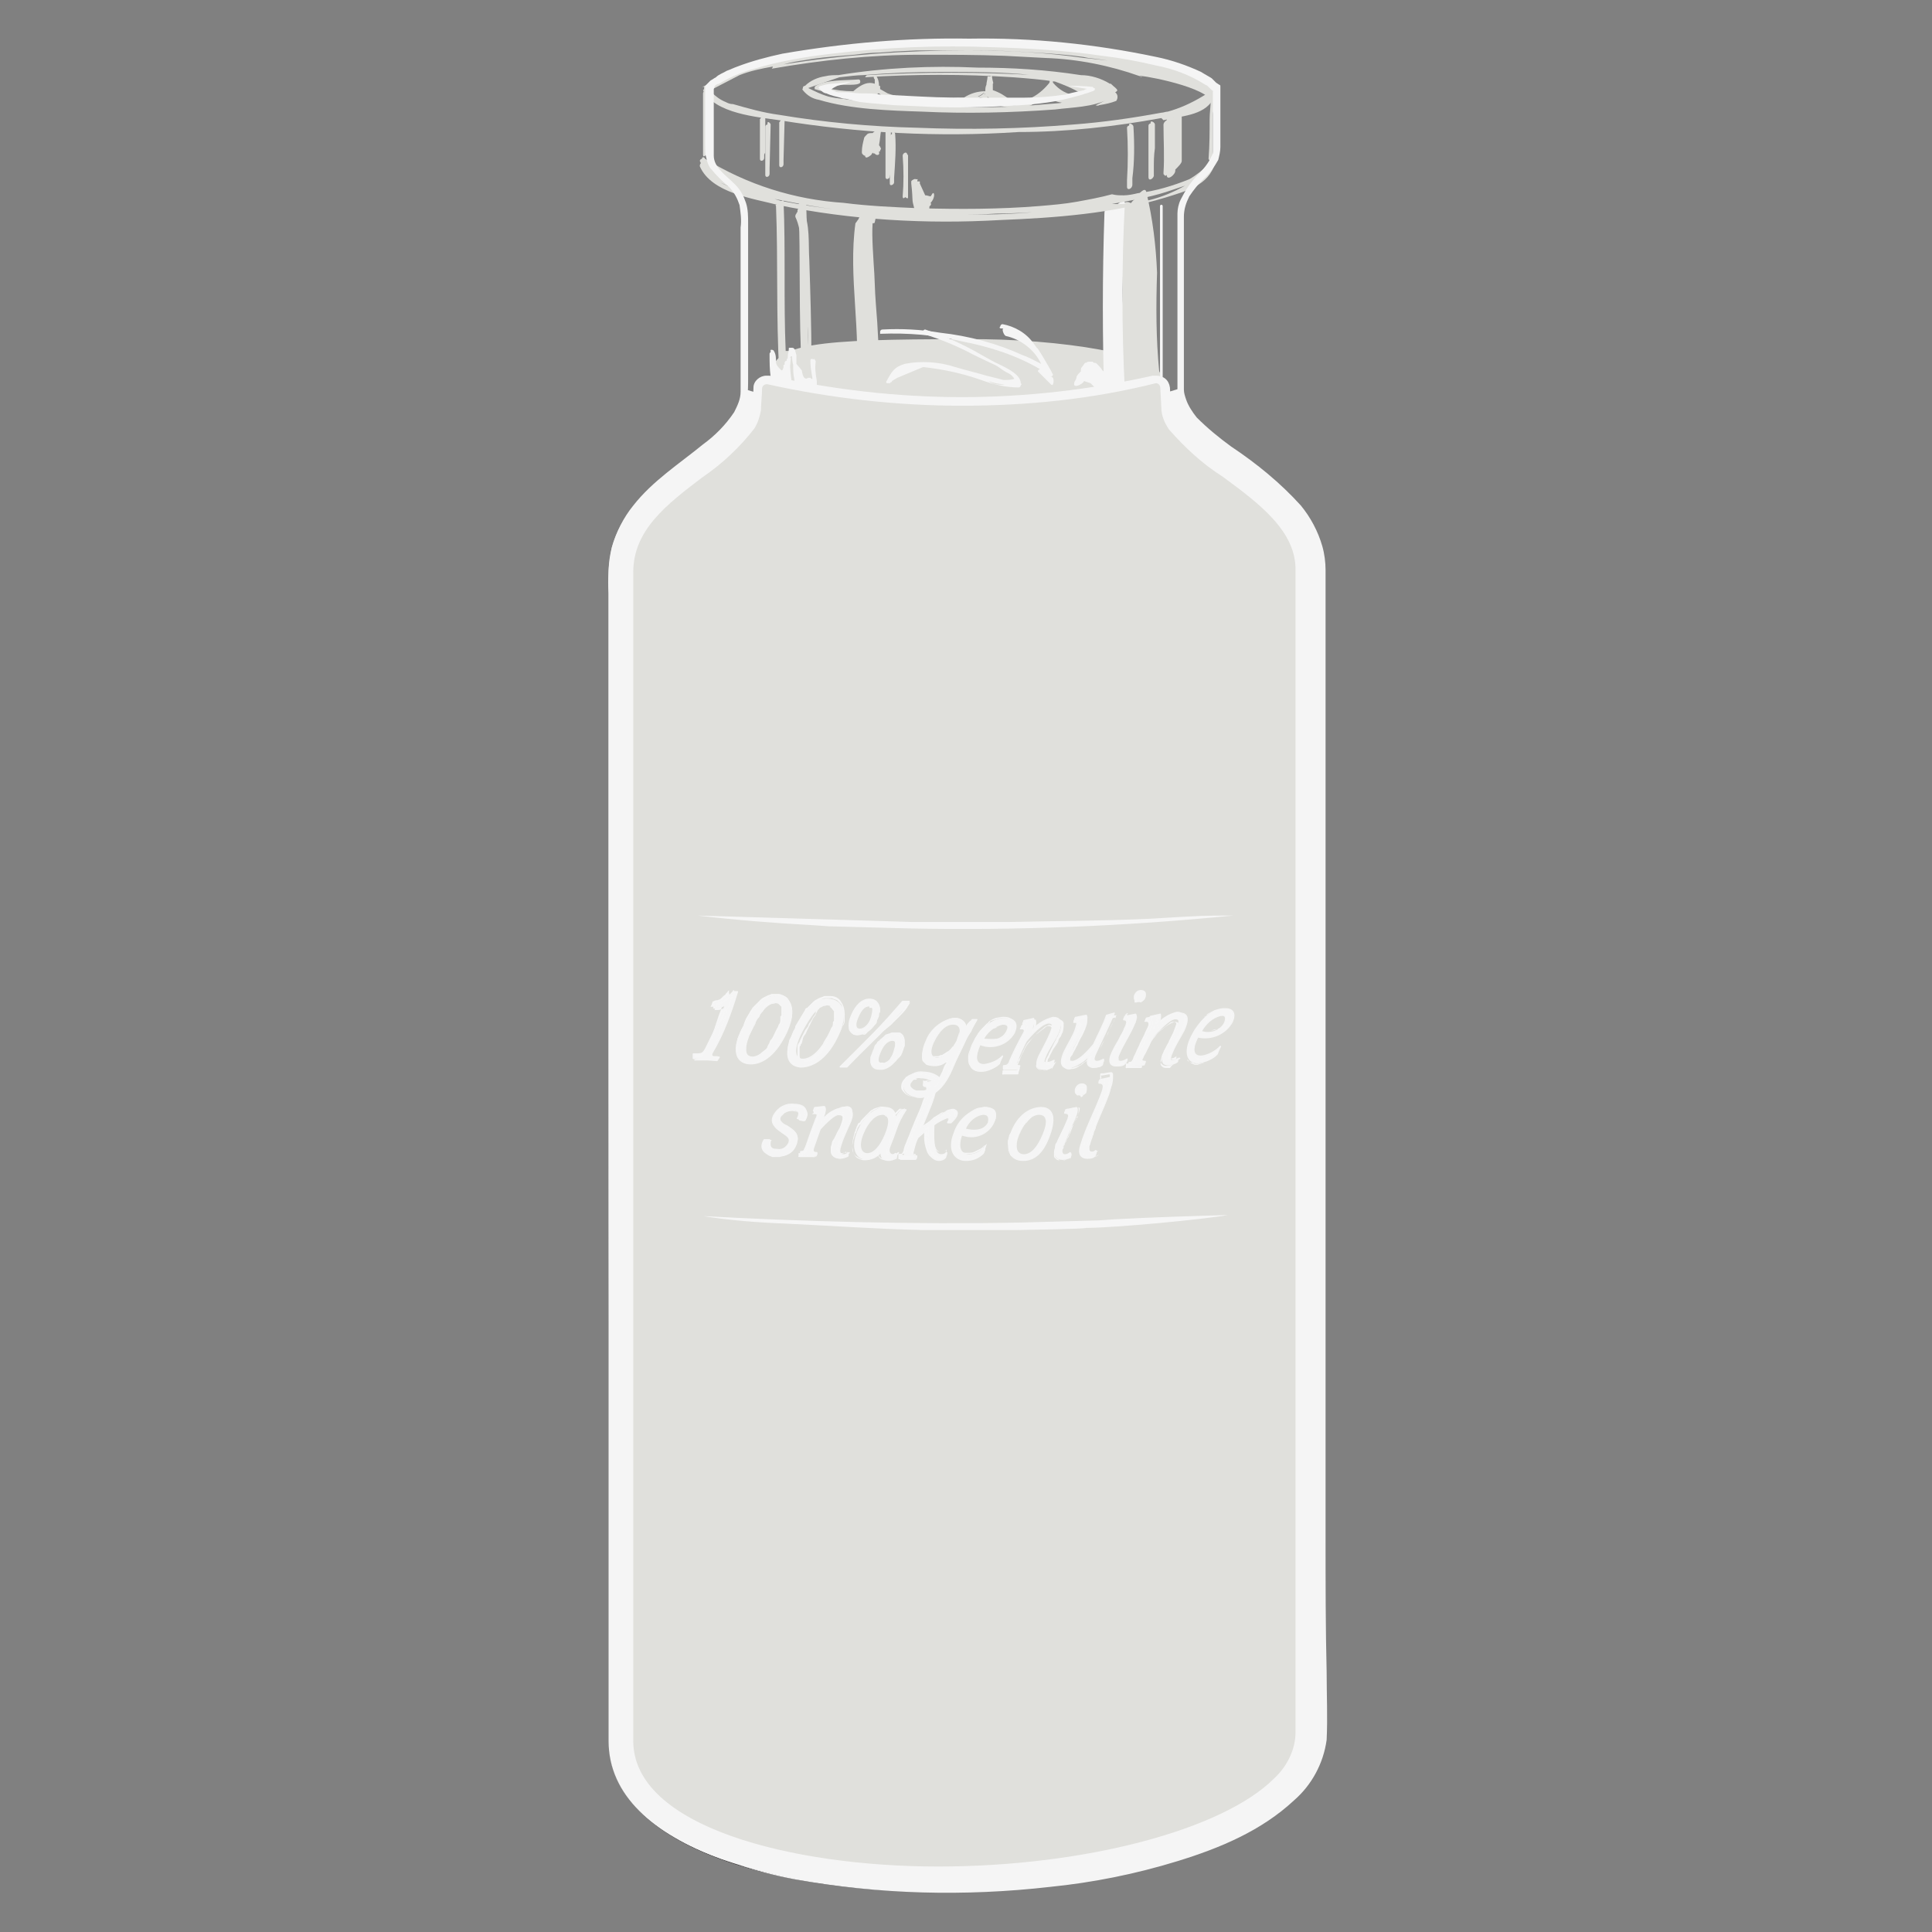
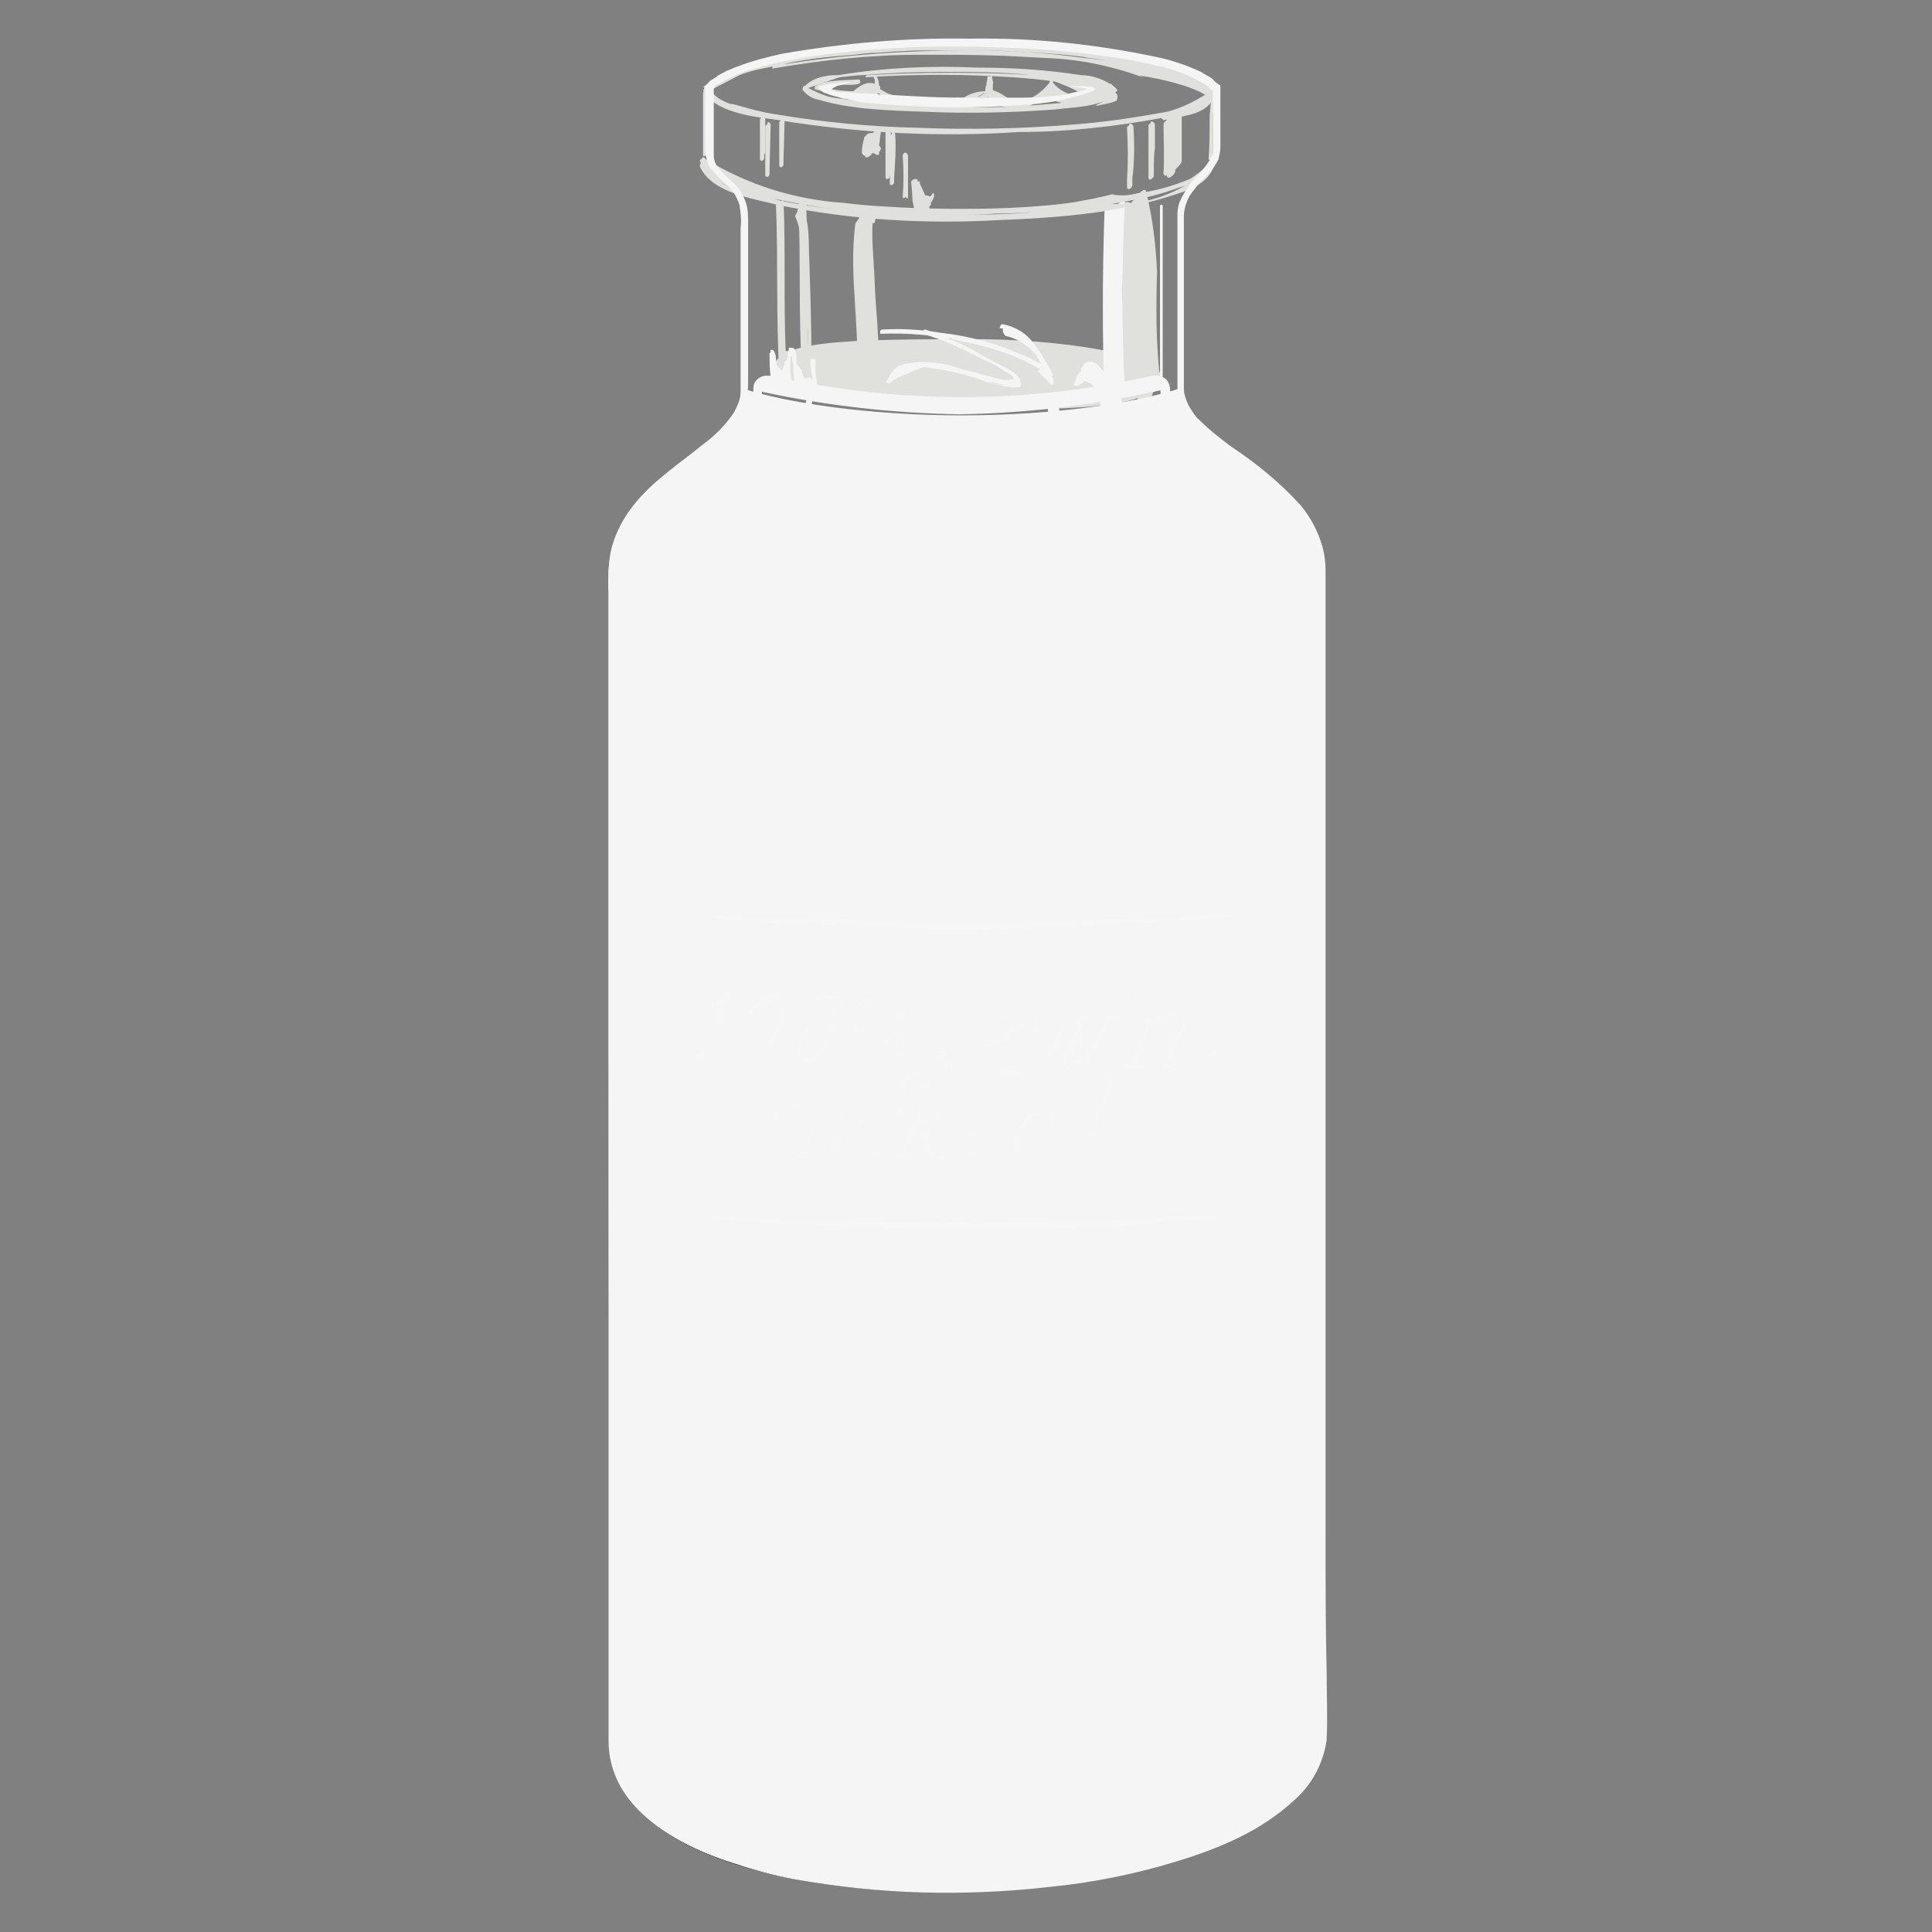
<svg xmlns="http://www.w3.org/2000/svg" version="1.1" id="Layer_1" x="0px" y="0px" viewBox="0 0 180 180" style="enable-background:new 0 0 180 180;" xml:space="preserve">
  <rect x="0" y="0" width="180" height="180" fill="#808080" stroke="none" />
  <style type="text/css">
	.st0{fill:none;stroke:#231F20;stroke-width:0.13;stroke-linecap:round;stroke-linejoin:round;}
	.st1{fill:#E0E0DC;}
	.st2{fill:#F5F5F5;}
	.st3{fill:none;stroke:#F5F5F5;stroke-width:0.25;stroke-linecap:round;stroke-linejoin:round;}
	.st4{fill:#F6F6F6;}
	.st5{fill:none;stroke:#F5F5F5;stroke-width:0.13;stroke-linecap:round;stroke-linejoin:round;}
	.st6{fill:none;}
</style>
  <g id="a201eab9-fe43-4093-a8ca-5890940d98bb">
    <g id="b6a32e7d-9587-4c1e-84f5-f2893195b514">
      <path class="st0" d="M56.8,162.2V53.3c0-9,12.5-11.3,12.5-17.1v-16c0-3.5-3.2-3.4-3.2-6v-6c5.7-5.7,42-5.5,47.2,0v6    c0,1.9-3.3,2.9-3.3,6v16c0,5.5,13.5,8.3,13.2,17.1v108.1C123.4,179.4,56.8,182.5,56.8,162.2z" />
      <path class="st1" d="M108.1,34.9c0,2.9-5.8,3.3-18.3,3.3c-15.6,0-18-1.6-17.9-3.3c0-2.9,4.3-3.3,17.9-3.3    C99.2,31.5,108.1,33.2,108.1,34.9z" />
      <path class="st2" d="M97.9,35.1c0.1,0,0.2-0.1,0.2-0.2c0-0.1-0.1-0.1-0.1-0.2l0,0l-0.1-0.2c-0.4-0.7-0.8-1.4-1.2-2l-0.1-0.1    c-0.1-0.1-0.2-0.3-0.3-0.4c-0.7-1-1.8-1.6-2.9-1.8c-0.1,0-0.2,0.1-0.2,0.2l0,0c-0.1,0.1-0.1,0.2,0.1,0.2c0,0,0.1,0,0.2,0    c-0.2,0,0,0.6,0.2,0.7c1.4,0.3,2.7,1.3,3.3,2.6c-0.6-0.3-1.1-0.6-1.7-0.8c-2.4-1.1-5-1.8-7.7-2.1c-1.8-0.3-3.6-0.4-5.4-0.3    c-0.1,0-0.2,0.1-0.2,0.2s0,0.2,0,0.2c2.6-0.1,5.1,0.1,7.6,0.7c2.6,0.5,5.1,1.3,7.3,2.6c-0.1,0-0.2,0.1-0.2,0.2l1.2,1.2    c0.3,0.3,0.3-0.5,0.2-0.6S97.9,35.1,97.9,35.1z" />
      <path class="st2" d="M103.4,35.8c0-0.5-0.3-1-0.7-1.3c-0.1-0.2-0.3-0.4-0.5-0.6c-0.1-0.1-0.2-0.1-0.3-0.1l-0.1-0.1    c-0.1,0-0.2,0-0.3,0c-0.1,0-0.2,0-0.3,0.1h-0.1c-0.1,0.1-0.2,0.3-0.3,0.4l0,0c-0.1,0.1-0.1,0.2-0.1,0.4c-0.2,0.2-0.3,0.3-0.4,0.5    c0,0.2-0.1,0.3-0.2,0.5c-0.1,0.4,0.1,0.4,0.4,0.3c0.2-0.1,0.4-0.2,0.5-0.4l0.6,0.2c0.1,0.1,0.2,0.2,0.3,0.3    c0.1,0.1,0.3,0.2,0.5,0.2c0.2,0.1,0.3,0.2,0.5,0.3s0.3-0.2,0.4-0.3C103.4,36.2,103.5,36,103.4,35.8z" />
      <path class="st2" d="M95.1,35.7L95.1,35.7c0-1-2-1.7-2.7-2.1l-0.9-0.5c-1.7-1-3.5-1.8-5.3-2.4C86,30.7,86,30.9,86,31    s-0.1,0.1,0,0.1c1.6,0.5,3.1,1.1,4.6,1.9c0,0,1,0.5,2.1,1c0.4,0.2,0.7,0.5,1.1,0.7l0.2,0.1c0.2,0.1,0.4,0.3,0.5,0.5l0,0    c-0.3,0.1-0.7,0.1-1,0.1L91.9,35c-1-0.3-1.9-0.5-2.9-0.8c-1.5-0.5-3.2-0.6-4.7-0.3c-1,0.3-1.2,0.7-1.7,1.6c-0.1,0.2,0,0.2,0.2,0.2    s0.1,0.1,0.1,0l0.1-0.1c0.1,0,0.1,0,0.1-0.1l0,0l0.5-0.3l2.4-1c1.9,0.2,3.7,0.6,5.4,1.2c1.1,0.4,2.3,0.7,3.5,0.7    c0.1,0,0.2-0.1,0.2-0.2C95.2,35.8,95.2,35.8,95.1,35.7z M87.6,34.3L87.6,34.3L87.6,34.3z M86.6,34.2L86.6,34.2L86.6,34.2    L86.6,34.2z M92.1,35.5c0.5,0.2,1,0.3,1.5,0.3C93.1,35.9,92.5,35.8,92.1,35.5z" />
      <path class="st1" d="M108,34.6c-0.3-3.1-0.3-6.1-0.2-9.2c-0.1-2.5-0.4-5-1-7.5c-0.1-0.6-0.8,0.3-0.8,0.3l-0.2,0.3    c-0.1,0.1-0.3,0.2-0.4,0.4h-0.1c-0.3-0.2-0.8,0-0.7,0.3c-0.4,0.3-0.9,0.8-0.8,1.1c0.7,2.9,0.9,5.9,0.7,8.9    c-0.3,2.5-0.2,5.1,0.2,7.6c0.1,0.4,0.4,0.4,0.8,0.2c0,0.2,0.2,0.2,0.5,0c0,0.2,0,0.5,0.1,0.7c0.2,1,1.2-0.4,1.3-1.1    c0.1-0.1,0.2-0.3,0.2-0.4c0-0.1,0-0.2,0-0.4C107.8,35.5,108,35.1,108,34.6z" />
      <path class="st2" d="M104.8,18.9c0-0.3-0.4-0.1-0.8,0.2l-0.2,0.1c-0.1,0-0.1,0-0.2,0c-0.2,0-0.4,0.1-0.4,0.2l0,0    c-0.2,0.1-0.3,0.2-0.3,0.4c-0.2,5.9-0.2,11.7,0,17.6c0,0.1,0.1,0.2,0.2,0.2l0,0c0,0.1,0.1,0.1,0.2,0.1c0.1,0.6,0.9-0.1,0.9-0.4    v-0.1c0.3-0.3,0.6-0.6,0.6-0.8C104.5,30.5,104.5,24.8,104.8,18.9z" />
      <path class="st1" d="M81.6,28.3c-0.1-1.2-0.1-2.5-0.2-3.7c0-0.2-0.2-2.6-0.1-3.8c0.1,0,0.2,0,0.2-0.1l0,0l0.2-0.9    c0-0.1,0-0.4-0.2-0.4c0-0.1-0.1-0.2-0.3-0.2L81,19.3h-0.1l-0.2,0.1c-0.2,0.1-0.4,0.3-0.4,0.5c0,0.1-0.1,0.1-0.1,0.2    c-0.1,0.1-0.2,0.2-0.2,0.3c-0.1,0.1-0.2,0.3-0.3,0.4c-0.7,5,0.6,10.2,0,15.2c0,0.3,0.6,0.2,1.1-0.1c0.2,0.1,0.7-0.1,0.7-0.3v-0.1    c0.2-0.1,0.4-0.3,0.4-0.4C81.9,32.9,81.8,30.6,81.6,28.3z" />
      <line class="st3" x1="108.2" y1="36.1" x2="108.2" y2="19.2" />
      <path class="st1" d="M75.6,33.5L75.6,33.5c0-3.1-0.1-6.2-0.2-9.3c-0.1-1.5,0.1-3.3-0.6-4.7c0,0,0,0-0.1,0s0-0.1,0-0.1    s-0.1-0.1-0.2,0c-0.1,0-0.2,0.1-0.2,0.2v0.1l0,0l0,0c0,0.1-0.1,0.1-0.1,0.2c-0.1,0.1-0.1,0.2-0.1,0.3c0.7,1.5,0.5,3.3,0.7,4.9    c0.3,2.2,0.4,4.4,0.5,6.5c0,0.3,0,0.5,0,0.8s0,0.7,0,1h-0.1c-0.3,0-0.2,0.6-0.4,0.7s-0.2-0.1-0.3-0.3c-0.1-0.4-0.2-0.8-0.6-1    c-0.1-0.1-0.3-0.1-0.5-0.1h-0.2c-0.2-4.7,0-9.4-0.2-14c0-0.1-0.2,0-0.3,0.1l-0.1,0.1l0,0c-0.1,0-0.2,0-0.2,0.1l0,0    c-0.1,0.1-0.2,0.1-0.1,0.2c0.2,5.1,0,10.3,0.3,15.4c0,0.1,0,0.1,0.1,0.1s0.1,0,0.1,0c0,0.3,0.4-0.1,0.4-0.2l0,0l0,0    c0.1-0.1,0.2-0.2,0.3-0.3c0.5-0.1,0.9,0,1,0.2s0.1,0.2,0.1,0.4s0,0,0.1,0.1s0,0,0,0s0,0,0.1,0.1c0,0.1,0.1,0.1,0.2,0.1    c0.2-0.1,0.4-0.3,0.4-0.5l0.1-0.1l0,0c0,0.1,0,0.3,0,0.5c0,0,0,0,0.1,0h0.1l0,0c0,0.2,0.3,0.1,0.3,0v-0.1v-0.1c0-0.3,0-0.6,0-0.9    C75.6,33.7,75.6,33.6,75.6,33.5z" />
      <path class="st1" d="M75.1,34.4c0.2-0.1,0.3-0.3,0.3-0.4c-0.3-5.1-0.1-10.2-0.3-15.4c0-0.1-0.2,0-0.3,0.1l-0.1,0.1l0,0    c-0.1,0-0.2,0-0.2,0.1l0,0c-0.1,0.1-0.1,0.1-0.1,0.2c0.2,5.1,0,10.3,0.3,15.4c0,0,0,0.1,0.1,0.1l0,0c0,0,0,0,0.1,0    C74.8,35,75.2,34.6,75.1,34.4L75.1,34.4L75.1,34.4L75.1,34.4z" />
      <path class="st2" d="M76.1,35.9c0-0.1,0-0.2,0-0.4l0,0c-0.1-0.6-0.2-1.2-0.1-1.8c0-0.1-0.2-0.4-0.2-0.2l0,0    c-0.1-0.1-0.3-0.1-0.3,0.1c0,0.6,0.1,1.1,0.2,1.7l0,0h-0.1l-0.1-0.1h-0.2c-0.3,0.2-0.5,0-0.6-0.7l-0.5-0.6c0-0.3,0-0.6,0-0.8    c-0.1-0.3-0.1-0.7-0.4-0.7l0,0l0,0c0,0,0,0-0.1,0h-0.1c0,0,0,0-0.1,0c0,0.3-0.1,0.5-0.1,0.8c0,0.2-0.1,0.5-0.2,0.8    c0-0.1-0.1,0-0.2,0c0,0.1,0,0.1,0,0.2c0,0.1-0.1,0.2-0.1,0.3h-0.1l-0.1-0.1c-0.2-0.2-0.4-0.4-0.4-0.7s0-0.7-0.2-1    c0-0.1-0.4-0.2-0.3,0c0,0,0,0,0,0.1c-0.1,0.1-0.1,0.1-0.1,0.2c0,0.7,0,1.4,0.1,2.1c-0.1,0.5,0.1,1,0.5,1.3c0.1,0,0.1,0,0.2,0    c0.5-0.4,0.6-0.4,0.8-0.9c0.2-0.7,0.3-1.4,0.4-2.2c0,0-0.1,0-0.1,0.1c0-0.1,0-0.1,0.1-0.2h0.1c0,0.2,0,0.4,0.1,0.8    c0,0.4,0,0.9,0.1,1.3c0,0.6,0.4,1.2,1.1,1.3c0.1,0,0.2,0,0.2-0.1c0.4-0.5,0.4,0,0.7,0.4c0.1,0.1,0.3,0,0.3-0.1c0-0.3,0-0.4,0-0.5    C76.4,36.2,76.3,36.1,76.1,35.9z M75.8,35.2c0-0.1,0-0.2,0-0.2s0-0.4,0-0.6C75.8,34.6,75.8,34.9,75.8,35.2z M75,35.9    c-0.2,0-0.3,0-0.5-0.1c0.1,0,0.1,0,0.2,0.1h0.1C74.9,35.9,75,35.9,75,35.9L75,35.9C75.1,35.8,75.1,35.9,75,35.9z" />
      <path class="st2" d="M73.8,36.1L73.8,36.1v-0.2c-0.1-0.7-0.2-1.5-0.2-2.2c0-0.2-0.3-0.4-0.3-0.2v0.1c-0.1,0-0.2,0.1-0.2,0.2    c0,0.2,0,0.3,0,0.5l0,0c0,0.8,0.1,1.6,0.2,2.4c0,0.3,0.4-0.1,0.4-0.3C73.7,36.2,73.7,36.2,73.8,36.1C73.7,36,73.8,36.1,73.8,36.1z    " />
      <path class="st2" d="M115.1,65.1c0-5.6-0.2-11.4-3.3-16.1c-0.1-0.1-0.2-0.2-0.2-0.4l-0.1-0.1c-0.1-0.2-0.3-0.4-0.4-0.6    c-1.1-1.5-2.5-2.9-3.8-4.3c-0.4-0.5-0.8-1.1-1.2-1.7c-1-2-1.6-4.2-1.9-6.4c0-0.2-0.1-0.3-0.2-0.3v-0.1c-0.1-0.4-0.3-0.3-0.5-0.1    c-0.1,0-0.3,0-0.4,0s-0.2,0.3-0.2,0.5c-0.2,0.1-0.2,0.3-0.2,0.5c0,0.1,0,0.3,0.1,0.4c-0.1,0.2-0.2,0.4-0.2,0.6    c-0.1,0.2-0.1,0.4-0.1,0.6c0.4,2.7,1.3,5.2,2.7,7.5c0.8,1.2,1.8,2.3,2.8,3.4c4.3,5.3,4.5,11.7,4.6,18.3c0,0.4,0.7,0,1.3-0.4    c0.3,0,0.7-0.3,0.7-0.6C114.9,65.5,115.1,65.2,115.1,65.1z" />
      <path class="st4" d="M114.1,129.9c0,0-0.1,0.8-0.2,2.3s-0.2,3.8-0.3,6.7s-0.2,6.6-0.3,10.9c0,2.1-0.1,4.4-0.3,6.9    c-0.1,2.6-0.5,5.1-1.1,7.6c0,0,0.1-0.3,0.3-0.8s0.3-1.1,0.5-1.7c0.4-1.1,0.7-2.1,0.9-1.1c0,0.4,0,0.8,0,1.2c0,1-0.1,2-0.3,3    c0,0.3-0.1,0.6-0.2,0.9s-0.2,0.7-0.3,1s-0.2,0.7-0.3,1l-0.4,1.1c-0.3,0.7-0.7,1.4-1.1,2c-0.5,0.6-1,1.2-1.5,1.8l0.7-0.8    c0.7-0.8,1.3-1.6,1.8-2.5c1.5-3.2,2.4-6.6,2.6-10.2c0.3-4.7,0.3-9.4,0-14.1C114.5,140.3,114.3,135.1,114.1,129.9z" />
      <path class="st4" d="M64.1,142.9c0,0,0,0.5,0,1.5s-0.1,2.5-0.1,4.5s-0.2,4.4-0.4,7.2c-0.1,1.4-0.2,3-0.2,4.6    c0,1.8,0.1,3.6,0.5,5.3l-0.1-0.6c0-0.4,0-0.8,0-1.2c0-0.8,0.2-1.5,0.5-0.9c0,0,0,0.3,0.2,0.7s0.3,1.1,0.6,1.9    c0.6,1.7,1.5,3.2,2.7,4.5l-0.4-0.5c-0.4-0.5-0.7-0.9-1-1.4c-1-1.9-1.5-4-1.5-6.2c-0.1-2.7,0-5.9-0.1-9.2    C64.7,149.7,64.5,146.3,64.1,142.9z" />
      <path class="st2" d="M116.9,126.7c0,0.1-0.1,0.2-0.2,0.2c0-0.1,0-0.3,0-0.4c0,0.1-0.1,0.2-0.2,0.3c0-0.1,0-0.2,0-0.2    c0,0.1-0.1,0.2-0.1,0.2l0,0c0,0,0,0,0,0.1c-0.2,0.2-0.5,0.4-0.6,0.6c-0.1,0.1-0.2,0.2-0.2,0.3v0.1l-0.1,0.1    c-0.1,0.1-0.2,0.2-0.3,0.3c-0.1,0.1-0.2,0.2-0.2,0.2c-0.1,0.1-0.1,0.2-0.1,0.3c-0.2,6.5-0.3,12.9-0.2,19.4c0.1,4-0.1,8-0.5,12    c0,0,0-0.1,0.1-0.1v0.1c0,0,0-0.1,0.1-0.1l0,0c0,0,0-0.1,0.1-0.1v0.1c0,0,0-0.1,0.1-0.1c0.1-0.1,0.1-0.1,0.2-0.1c0,0,0,0,0,0.1    s0-0.1,0-0.1v0.1c0-0.1,0-0.1,0.1-0.1v0.1v-0.1l0,0h0.1l0,0c0,0,0,0,0-0.1l0.3-0.2v0.1v-0.1h0.1v0.1c0,0,0-0.1,0.1-0.1l0.1-0.1    c0.1-0.1,0.3-0.1,0.4-0.2s0.3-0.2,0.3-0.3s0-0.1,0-0.2c0.1-0.1,0.2-0.1,0.2-0.2c0.4-4,0.5-8.1,0.3-12.1    C116.5,139.6,116.7,133.2,116.9,126.7z" />
      <path class="st4" d="M114.2,139.5v1.2v6.5c0,4.3,0.1,8.9-0.2,13.2s-1.3,8.7-3.9,11.7c0.8-0.4,1.6-1,2.2-1.7    c0.4-0.4,0.7-0.9,0.9-1.4l0.6-1c0.2-0.4,0.3-0.9,0.6-1.4c0.4-0.9,0.6-1.9,0.9-2.8s0.5-1.9,0.7-2.8c0.4-1.9,0.6-3.8,0.7-5.8    c0.1-2.7,0.1-5.3,0.1-7.9v-5.7c-0.2-3.9-0.7-7.8-1.4-11.7C114.8,133.2,114.4,136.4,114.2,139.5z" />
      <path class="st2" d="M69.6,173.9C69.6,173.9,69.6,173.8,69.6,173.9L69.6,173.9c0-0.1-0.1-0.2-0.1-0.2L69.6,173.9l-0.1-0.2    L69.6,173.9l-0.1-0.2l0,0c0-0.1,0-0.1,0-0.2l0,0l0,0v-0.1l0.1,0.1c0-0.1-0.1-0.1-0.1-0.2l0,0c0,0,0,0,0.1,0c0,0,0-0.1-0.1-0.1V173    l0.1,0.1l-0.1-0.1c0-0.2,0-0.4,0-0.5l0,0l0,0l0,0c0-0.2,0-0.4,0-0.5c0-0.2,0-0.4,0-0.5l-0.2-0.1c0,0,0-0.1-0.1-0.1l-0.6-0.6    l-3.1-10.8c-0.1-0.4-0.1-0.8-0.1-1.2c0.2-5.7,0.4-11.4,0.4-17.1c0,0.1-0.1,0.2-0.2,0.2l0,0l0,0c0-0.2,0-0.3,0-0.5    c0,0.1-0.1,0.3-0.2,0.4c0-0.1,0-0.2,0-0.3c0,0.1,0,0.2-0.1,0.3v-0.1c0,0.1,0,0.1-0.1,0.2c-0.1,0.1-0.2,0.3-0.3,0.5    c-0.1,0.1-0.2,0.3-0.2,0.5v0.1c0,0,0,0,0,0.1s0,0-0.1,0c-0.1,0.1-0.2,0.2-0.2,0.3c-0.1,0.1-0.1,0.2-0.1,0.2c0,0.1-0.1,0.2-0.1,0.3    c0.1,1.6,0.1,3.2,0.2,4.9c0,3.3,0,6.6,0.1,9.9c0,1.5,0.1,2.9,0.2,4.4c0,0.1,0,0.1,0,0.2c0,0.2,0,0.4,0.1,0.6    c0.1,0.5,0.1,1,0.2,1.5c0,0.1,0,0.3,0.1,0.4s0.1,0.3,0.1,0.4s0.1,0.4,0.1,0.7s0.1,0.4,0.2,0.7s0.2,0.6,0.2,0.9    c0.2,0.7,0.5,1.4,0.9,2.1v0.1c0.7,1.3,1.7,2.4,2.8,3.3L69.6,173.9z" />
      <path class="st2" d="M72.5,172.8c0.1-0.3,0.2-0.5,0.1-0.5c-1-0.5-1.8-1.2-2.3-2.1c-0.8-1.6-1.3-3.4-1.4-5.1    c-0.3-4.2-0.2-8.5,0.3-12.7v0.1v-0.1l0,0l0,0c0,0,0,0.1-0.1,0.1l0,0v-0.1c0,0.1-0.1,0.1-0.2,0.2l0,0v-0.1c0,0,0,0,0,0.1l0,0l0,0    l-0.1,0.1l0,0l0,0c-0.1,0-0.2,0.1-0.3,0.1l0,0c0,0,0,0,0,0.1l-0.2,0.1l0,0c0,0.1-0.6,0.2-0.7,0.4c0,0,0,0.1-0.1,0.1v0.1l-0.1,0.1    v0.1l-0.1,0.1c-0.6,4.3-0.6,8.6-0.2,12.9c0.2,1.5,0.6,3,1.2,4.4c0.4,0.9,1,1.7,1.8,2.3c0.5,0.4,1.1,0.7,1.6,1v-0.1l0.1,0.1    c0,0,0,0,0-0.1l0,0c0,0,0.4-1,0.3-1l0,0v-0.1C72.5,173.1,72.5,172.9,72.5,172.8z" />
      <path class="st2" d="M75.9,36.4c0-0.1-0.1-0.3-0.2-0.3c-0.1-0.1-0.3,0-0.3,0.1l0,0c-0.3,1.6-1,3.2-1.9,4.6    c-1.2,1.7-2.7,3.3-4.3,4.6c-1,0.9-2.1,1.7-3,2.7c-0.6,0.6-1.2,1.3-1.6,2c-0.6,0.8-1,1.6-1.3,2.6c-0.4,1.1-0.7,2.2-0.8,3.4    c0,0.2,0.1,0.2,0.2,0.1s0.1,0.1,0.1,0s0,0,0-0.1s0.2,0.1,0.2,0c0-0.4,0-0.7,0-1.1c0.1-0.6,0.3-1.1,0.4-1.6    c0.2-0.6,0.5-1.2,0.9-1.7c0.5-1.3,1.2-2.5,2.3-3.4c1.2-1.2,2.6-2.2,3.8-3.3c0.4-0.4,0.9-0.8,1.3-1.2c-0.6,0.7-1.3,1.3-2,1.9    c-0.1,0.1-0.1,0.2-0.2,0.3c1.7-1.4,3.3-3,4.5-4.8C74.9,39.8,75.6,38.2,75.9,36.4L75.9,36.4L75.9,36.4z" />
      <path class="st2" d="M73.5,49.3L73.5,49.3C73.5,49.3,73.5,49.3,73.5,49.3L73.5,49.3C73.5,49.3,73.4,49.3,73.5,49.3L73.5,49.3    C73.4,49.4,73.4,49.3,73.5,49.3c-0.1,0-0.2,0.1-0.3,0.2h-0.1l0,0l0,0v-0.1L73,49.5l0,0l0,0l0,0l-0.1,0.1v-0.1c0,0,0,0.1-0.1,0.1    l-0.3,0.1c0,0,0,0,0-0.1s0,0.1-0.1,0.1l-0.1,0.1l0,0c0,0,0,0-0.1,0h-0.1v-0.1c-0.1,0.2-0.8,0.2-0.9,0.5l-0.1,0.1    c-0.7,0.8-1.4,1.7-2.1,2.5c-0.3,0.4-0.6,0.8-0.9,1.2L68,54.1l-0.1,0.1c-0.2,0.2-0.3,0.4-0.4,0.6c0,0.1-0.1,0.1-0.1,0.2    c-0.4,0.5-0.6,1.1-0.8,1.7c-0.2,0.8-0.4,1.5-0.5,2.3c0,0.3-0.1,0.6-0.1,1c0,0,0.1-0.1,0.2-0.1s0,0.2,0,0.2s0.1-0.1,0.2-0.2V60    c0,0,0-0.1,0.1-0.1l0,0l0,0c0.3-0.1,0.6-0.2,0.8-0.4c0.1,0,0.2-0.1,0.2-0.2v-0.1c0.2,0,0.3-0.1,0.4-0.2l0.3-0.1    c0.2-0.1,0.3-0.2,0.3-0.3c0.2-2.1,1-4.1,2.3-5.7c1.1-1.1,1.9-2.4,2.6-3.8C73.6,49.2,73.5,49.3,73.5,49.3z" />
      <path class="st2" d="M70.6,49.9C70.5,50,70.5,50,70.6,49.9L70.6,49.9C70.5,50,70.5,50,70.4,50l0,0l-0.1,0.1l0,0V50    c0,0.1-0.1,0.1-0.1,0.1H70V50h-0.1l0,0l0,0h-0.2v-0.1L69.6,50h-0.3l0,0l0,0H69l0,0l0,0l0,0l0,0h-0.1h-0.1c-0.2,0-0.4,0-0.6,0    s-0.4,0-0.4,0.1c-0.4,0.7-0.9,1.5-1.3,2.2c-0.2,0.5-0.4,1-0.6,1.5c0,0.1,0,0.2-0.1,0.2c-0.1,0.2-0.2,0.5-0.3,0.7l0,0    c0,0.1,0,0.1-0.1,0.2c-0.1,0.3-0.2,0.6-0.2,0.9c-0.4,2.1-0.4,4.2-0.1,6.3c0,0,0.1-0.1,0.2-0.1s0,0.2,0,0.2s0.1-0.1,0.2-0.2v0.1    l0.1-0.1l0,0l0,0c0.3-0.1,0.5-0.3,0.8-0.4c0.1-0.1,0.2-0.2,0.2-0.2s0,0,0-0.1c0.2-0.1,0.3-0.2,0.4-0.3l0.2-0.2    c0.2-0.1,0.3-0.2,0.3-0.3c-0.3-2.2-0.1-4.4,0.5-6.5C68.9,52.8,69.7,51.3,70.6,49.9z" />
      <path class="st2" d="M71.4,54.8L71.4,54.8c0.1-0.2,0.2-0.3,0.4-0.5c-0.2,0.1-0.3,0.1-0.5,0.1l0.1-0.1l-0.1,0.1l0.2-0.2    c-0.1,0-0.2,0.1-0.3,0.1l0,0c0,0-0.7,0.1-0.9,0.3l0,0c-0.1,0-0.2,0.1-0.2,0.1c-0.1,0-0.2,0.1-0.3,0.1c-0.2,0-0.4,0-0.5,0.1    c-0.1,0-0.3,0.1-0.4,0.2c-1.8,1.7-2.5,3.8-3.7,5.8c0,0,0.1,0,0.1-0.1c0,0,0,0,0,0.1l0.1-0.1l0,0l0.1-0.1v0.1l0.1-0.1    c0.1,0,0.2,0,0.2,0v0.1l0,0l0.1-0.1l0,0v0.1c0,0,0.1-0.1,0.2-0.1l0,0h0.4l0,0l0,0h0.2l0,0h0.1h0.1l0,0c0-0.1,0.5,0,0.8,0    s0.3,0,0.3-0.1s0.1-0.2,0.2-0.4l0.1-0.1c0.7-1.2,1.1-2.5,1.8-3.6c0.4-0.7,1-1.4,1.7-1.9h-0.1L71.4,54.8z" />
      <path class="st2" d="M107.4,52.6c-0.6-1.8-1.5-3.4-2.7-4.9l-0.1-0.1c-0.6-0.8-1.3-1.5-2-2.1c-1.7-1.3-3.6-2.2-5.6-2.8    c-2.7-0.8-5.3-0.6-8.1-0.4c-1.9,0.2-3.8,0.2-5.7,0.2C81.1,42.4,79,42,77,41.3c-0.1,0-0.1,0.1,0,0.3c0,0.1,0,0.3,0,0.4    c0,0.1,0,0.2,0.1,0.2l0,0l0.1,0.1l0,0c0,0.1,0.1,0.1,0.2,0.2c2.5,0.7,5.1,1.1,7.7,1.1c2.3,0,4.6-0.3,6.9-0.4    c2.3-0.1,4.5,0.2,6.7,0.9c0.9,0.3,1.8,0.8,2.6,1.3c2.5,1.9,4.4,4.4,5.6,7.3c0,0,0,0,0.1,0c0,0,0,0,0,0.1s0.1,0.1,0.1,0.1l0,0    c0.1,0.3,0.2,0.1,0.2-0.1C107.3,52.7,107.4,52.7,107.4,52.6L107.4,52.6z" />
      <path class="st1" d="M104,8.7l-0.1-0.1l0,0c0,0,0.2-0.1,0.2-0.2c-0.1-0.2-0.3-0.3-0.5-0.5l-0.1-0.1h-0.1c-0.8-0.5-1.8-0.8-2.7-0.8    c-3.2-0.5-6.4-0.7-9.6-0.7c-4.3-0.2-8.7,0-13,0.7c-0.4,0-0.8,0-1.2,0.1C76.2,7.2,75.5,7.5,75,8l0,0c0,0-0.2,0-0.2,0.2l0,0    c0,0.1-0.1,0.1,0,0.2c0.4,0.5,0.9,0.8,1.5,0.9c3,0.9,6.6,1,9.6,1.1c4.1,0.2,8.3,0.1,12.4-0.2c1.5-0.2,3.6-0.2,5-1l0,0l-1.2,0.6    c-0.1,0,0.2,0.1,0.3,0c0.6-0.1,1.1-0.2,1.6-0.4C104.2,9.1,104.1,8.8,104,8.7z M80.4,7c2.4-0.2,4.8-0.3,7.3-0.3    c2.8,0,5.7,0,8.5,0.3h0.3C91.3,6.7,86,6.7,80.8,7c-0.1,0-0.2,0.2-0.2,0.2c4.6-0.3,9.2-0.3,13.8,0c1.3,0.1,2.6,0.2,3.9,0.4    c0.8,0.3,1.6,0.6,2.4,1.1l-0.4,0.1c-0.5,0.3-1,0.6-1.5,0.8c-1.2,0.1-2.5,0.2-3.7,0.3C93.2,10,91.4,10,89.5,10    c-1.7,0-3.3-0.1-5-0.2S81,9.5,79.2,9.3c-0.5-0.1-1.2-0.1-2-0.3c-0.7-0.2-1.3-0.5-1.9-0.8l2.9-1C79.1,7.1,79.9,7,80.4,7z" />
      <path class="st1" d="M113,8.7c0.1-0.1-0.2-0.4-0.3-0.2S112.3,8.8,112,9c-1,0.6-2.1,1.1-3.2,1.4c-0.2,0-0.4,0.1-0.6,0.1    c-2.7,0.5-5.5,0.9-8.2,1.1c-4.8,0.4-9.7,0.5-14.6,0.3c-4.3-0.1-8.6-0.5-12.8-1.2c-1.5-0.2-2.9-0.6-4.3-1c-0.3,0-0.5-0.1-0.7-0.2    c-0.5-0.2-0.9-0.5-1.3-0.9c-0.2-0.2-0.3-0.3-0.4-0.5S65.6,8,65.6,8.3l-0.1,0.1c1.1,2.2,5.1,2.5,7.1,2.8c7.4,1.2,14.8,1.6,22.3,1.1    c4.5,0,8.9-0.5,13.3-1.3c0.1,0.1,0.2,0.2,0.2,0.2c1.6-0.4,3.7-0.4,4.6-1.9c0.1-0.1,0-0.3-0.1-0.3c0-0.1,0.1-0.1,0.1-0.2    C112.9,8.8,112.9,8.8,113,8.7C112.9,8.7,112.9,8.8,113,8.7L113,8.7z M109.8,10.6c-0.4,0.1-0.7,0.2-1.1,0.3L109.8,10.6z" />
      <path class="st1" d="M113.2,15.2c0-0.1,0.1-0.1,0.1-0.2s-0.1-0.4-0.2-0.2l0,0c0-0.1-0.2-0.3-0.2-0.1c-0.1,0.2-0.2,0.4-0.3,0.6    c-0.5,0.5-1.1,1-1.8,1.4c-1.5,0.6-3.1,1.1-4.8,1.3c-0.4,0.1-0.9,0.2-1.3,0.2s-0.7,0-1.1-0.1c-1.1,0.3-2.2,0.5-3.3,0.7    s-2.3,0.3-3.5,0.4c-3.7,0.3-7.4,0.3-11.2,0.2c-2.3-0.1-4.7-0.2-7-0.5c-4.6-0.3-9-1.7-12.9-4.1c-0.1-0.2-0.3-0.2-0.3,0    c-0.1,0-0.2,0.1-0.2,0.2l0,0l0.1,0.2c-0.1,0.1-0.1,0.2-0.1,0.3c1.1,2.5,5,3,7.3,3.6c6.8,1.4,13.8,1.8,20.7,1.4    c5.1-0.2,10.5-0.6,15.4-2.1C110.5,17.8,112.6,17.3,113.2,15.2C113.4,15.2,113.3,15.2,113.2,15.2z M68,17L68,17L68,17z M67.1,17    c1.7,0.8,3.6,1.3,5.4,1.6c2,0.4,4.1,0.8,6.2,1c-2-0.2-4-0.5-6-0.9C71.2,18.2,68.8,17.9,67.1,17L67.1,17z M86.9,20h1H86.9z     M88.9,20c1.3,0,2.6,0,3.9-0.1c1.5,0,3-0.1,4.5-0.2h-0.4C94.2,20,91.6,20,88.9,20L88.9,20z M103.6,19c1.7-0.3,3.4-0.6,5-1.1    c0.6-0.2,1.2-0.4,1.8-0.6C108.3,18.5,106,19.1,103.6,19L103.6,19z" />
      <path class="st1" d="M106.4,7.2l-0.2-0.1C106.3,7.2,106.3,7.2,106.4,7.2z" />
      <path class="st1" d="M113.4,9.5c0-0.2,0-0.3-0.1-0.4c0-0.1,0-0.2,0-0.4V8.6L113,8.5c-0.1-0.3-0.5-0.5-1.2-1    c-2.2-1.3-5.1-1.7-7.5-2.2C98.7,4.4,93.2,4,87.6,4.2c-4.8,0-9.6,0.4-14.3,1.2h-0.1c-1.3,0.2-2.6,0.5-3.9,0.9    c-0.7,0.2-1.4,0.5-2.1,0.8c-0.5,0.2-0.9,0.5-1.3,0.8l-0.5,0.2c0.1,0,0.3-0.1,0.2,0.2v0.1c0,0.1-0.1,0.2-0.1,0.3c0,0.3,0,0.6,0,0.8    v4.9c0,0.2,0.1,0.2,0.2,0.1s0.1,0,0.1-0.1l0,0l0,0c0.1,0.1,0.2,0.1,0.2,0V9.6c-0.2-0.4-0.1-0.9,0.2-1.2L68.9,7    c1-0.4,2-0.6,3.1-0.8c0,0.1-0.1,0.2-0.1,0.2c4.6-0.8,9.2-1.3,13.9-1.3c2.6,0,5.2,0,7.8,0.1l3.8,0.2c3,0.1,6,0.7,8.8,1.7    c-0.4-0.2,5.6,0.8,6.6,2.2c0,0.6-0.1,1.2-0.1,1.8c0,1.2,0,2.4-0.1,3.7c0,0,0,0.1,0.1,0.1c0,0.1,0,0.2,0,0.3c0,0.3,0.3,0.3,0.3,0    c0-0.1,0-0.3,0-0.4l0,0c0-0.6,0-1.2,0-1.9c0-0.2,0-0.5,0-0.7s0-0.7,0-1.1c0-0.1,0-0.3,0-0.4C113,10.3,113.2,9.9,113.4,9.5z M73,6    c0.7-0.2,1.3-0.3,2-0.4c1.1-0.2,2.2-0.3,3.4-0.4l1.2-0.1C80.4,5,81.2,4.9,82,4.9l1.3-0.1l2.1-0.1h2.2h0.9H90    C84.3,4.7,78.6,5.1,73,6z M90.4,4.7h1c1.7,0,3.4,0.1,5.1,0.2c1.5,0.1,3,0.2,4.4,0.4l0.5,0.1c0.9,0.1,1.7,0.2,2.6,0.4h0.2    c-1.1-0.2-2.2-0.3-3.2-0.4C97.5,4.9,94,4.7,90.4,4.7L90.4,4.7z M109.4,7.1c-0.5-0.2-1-0.4-1.6-0.5C108.4,6.7,108.9,6.9,109.4,7.1    L109.4,7.1z" />
      <path class="st1" d="M65.4,8.2" />
      <path class="st1" d="M105.6,11.8c0-0.2-0.4-0.4-0.4-0.2c0,0,0,0,0,0.1c-0.1,0-0.2,0.1-0.2,0.2c0.1,1.6,0.1,3.3,0,4.9v0.1v0.5    c0,0.4,0.5,0.2,0.5-0.2c0-0.1,0-0.3,0-0.4l0,0c0-0.1,0-0.1,0-0.2s0,0,0,0C105.7,15.1,105.7,13.4,105.6,11.8z" />
      <path class="st1" d="M107.6,13.8c0-0.7,0-1.5,0-2.2c0-0.2-0.4-0.4-0.4-0.2v0.1c-0.1,0-0.2,0.1-0.2,0.2c0,1.4,0,2.8,0,4.2V16v0.5    c0,0.4,0.4,0.2,0.5-0.1V16l0,0v-0.2c0,0,0,0,0-0.1C107.5,15.1,107.5,14.5,107.6,13.8L107.6,13.8z" />
      <path class="st1" d="M109.4,10.9l-0.2,0.1h-0.1c-0.2-0.1-0.4,0-0.4,0.2l0,0c-0.2,0.1-0.3,0.3-0.3,0.4c0,1.5,0.1,3,0,4.5    c0,0.1,0,0.2,0.1,0.2l0,0c0,0.1,0.1,0.1,0.2,0c0,0.6,0.8,0,0.8-0.4v-0.1c0.3-0.3,0.6-0.6,0.6-0.8c0-1.5,0-3,0-4.4    C110.2,10.4,109.8,10.6,109.4,10.9z" />
      <path class="st1" d="M86.9,18l-0.2,0.3l-0.4-0.1h-0.1l-0.5-1.1v-0.2c0,0-0.1,0-0.2,0s0-0.1,0-0.2h-0.2l0,0c0-0.1-0.4,0.1-0.4,0.2    V17v0.1c0.2,1.8,0,1.3,0.3,2.4c0,0,0,0.1,0.1,0.1l0,0c0,0.1,0.1,0.2,0.2,0.1l0,0c0.1,0.1,0.3,0.1,0.4,0c0,0,0,0,0-0.1l0,0    c0.1,0.1,0.1,0.1,0.2,0.1h0.2c0.2,0,0.3-0.2,0.3-0.5c0.1,0,0.2-0.2,0.1-0.3l0,0C87.1,18.5,87.1,17.9,86.9,18z" />
      <path class="st1" d="M84.6,14.5c0-0.1-0.1-0.1-0.1-0.2c-0.1-0.2-0.4,0-0.4,0.2c0.1,1.3,0.1,2.6,0,3.8c0,0.2,0.1,0.2,0.2,0.1    s0.1,0.1,0.1,0l0,0l0,0c0.1,0.1,0.2,0.1,0.2,0C84.6,17,84.6,15.8,84.6,14.5z" />
      <path class="st1" d="M82,14c0.1-0.1,0.1-0.2,0-0.3c0-0.1-0.1-0.1-0.1-0.2c0.1-0.5,0.1-0.9,0.2-1.4c0-0.2-0.4,0-0.7,0.2l-0.1,0.1    h-0.1c-0.1,0-0.3,0-0.4,0.1l0,0l-0.1,0.1c-0.1,0.1-0.2,0.2-0.2,0.3l0,0c-0.1,0.4-0.2,0.8-0.2,1.2c0,0.2,0,0.2,0.1,0.3    s0.1,0.1,0.2,0.1c0,0.4,0.5,0,0.6-0.1c0-0.1,0.1-0.1,0.1-0.2l0,0l0,0c0,0.1,0.1,0.1,0.2,0.1c0.1,0.2,0.5,0.2,0.4-0.1v-0.1    c0.1,0,0.1,0,0.1,0S82,14.1,82,14z" />
      <path class="st1" d="M83,16.1L83,16.1c0-1.4,0-2.7,0-4c0-0.2-0.3-0.4-0.3-0.2l0,0c-0.1,0-0.1,0.1-0.2,0.2c0,1.3,0,2.6,0,3.9l0,0    v0.5c0,0.3,0.4,0.2,0.4-0.1L83,16.1L83,16.1L83,16.1z" />
      <path class="st1" d="M83.4,12.5c0-0.2-0.3-0.4-0.3-0.1v0.1c-0.1,0-0.1,0.1-0.2,0.2c0,1.3,0,2.6,0,3.9v0.1v0.4    c0,0.3,0.4,0.1,0.4-0.1c0-0.1,0-0.2,0-0.3s0,0,0,0v-0.1l0,0C83.4,15.1,83.5,13.8,83.4,12.5z" />
      <path class="st1" d="M71.3,14.2L71.3,14.2v-3.3c0-0.2-0.3-0.4-0.3-0.1v0.1c-0.1,0-0.1,0.1-0.2,0.2v3.2c0,0,0,0,0,0.1v0.4    c0,0.3,0.4,0.2,0.4-0.1v-0.3l0,0L71.3,14.2z" />
      <path class="st1" d="M71.8,11.6c0-0.1-0.3-0.4-0.3-0.1v0.1c-0.1,0-0.2,0.1-0.2,0.2v3.9c0,0,0,0,0,0.1v0.5c0,0.3,0.4,0.2,0.4-0.1    v-0.3l0,0v-0.1c0,0,0,0,0-0.1L71.8,11.6z" />
      <path class="st1" d="M73.1,11.2c0-0.1-0.3-0.4-0.3-0.1v0.1c-0.1,0-0.1,0.1-0.2,0.2v3.5V15v0.4c0,0.3,0.4,0.2,0.4-0.1V15l0,0v-0.1    l0,0L73.1,11.2z" />
      <path class="st1" d="M96.1,9.9l0.3-0.1L96.1,9.9z" />
      <path class="st1" d="M102.7,8.5l-0.1-0.1l0,0c0-0.1,0.1-0.2,0-0.2l-0.1-0.1l0,0c-0.2,0-0.4-0.1-0.5-0.1h-0.1h-0.1    c-0.6-0.2-1.2-0.2-1.8-0.1h-0.2h-0.1l0,0l0,0c0,0-0.1,0.1,0,0.1s0,0.1,0,0.1c0.6-0.1,1.2-0.1,1.8,0c0.1,0.1,0.1,0.3,0.2,0.4    c-0.2,0.1-0.5,0.2-0.9,0.3c-0.2,0.1-0.3,0.1-0.5,0.1c-0.9-0.1-1.6-0.5-2.2-1.2V7.6c0-0.2-0.1-0.1-0.1,0l0,0c0-0.1,0-0.1,0-0.1    s-0.2-0.2-0.2,0c0,0.1,0,0.2-0.1,0.3c-0.5,0.6-1.1,1.1-1.8,1.4c-0.6,0.1-1.2,0.2-1.8,0.1c-0.5-0.4-1-0.7-1.6-0.9    c0-0.2,0-0.4,0-0.6c0.1-0.1,0,0-0.1-0.8c0-0.1-0.1,0-0.1,0.1l0,0l0,0l0,0C92.2,7.2,92,7,92,7.2s-0.1,0.5-0.1,0.7    c-0.1,0.2-0.1,0.4-0.1,0.6c-0.7,0-1.4,0.2-2,0.6c-0.9,0-1.9,0.1-2.8,0.4c-0.6,0-1.2,0-1.8-0.1C84.5,9.2,83.8,9,83,8.8l-0.3-0.1    L82,8.3V8h-0.1c0-0.4-0.1-0.7-0.3-1c0-0.1,0,0.1,0,0.1l0,0l0,0l0,0l0,0c0,0-0.2-0.1-0.2,0s0,0.2,0.1,0.3c0,0.1,0,0.3,0,0.4    c-0.6-0.2-1.2,0-2,0.7c-0.8,0-1.7-0.1-2.5-0.3c0.4-0.2,0.9-0.3,1.3-0.3H79c0.4,0,0.8,0,1-0.1l0,0l0,0c0.2,0,0.2-0.4,0-0.4    c-1.2,0.1-3,0-4,0.6l-0.1,0.1c0,0.1,0,0.2,0,0.2c0.9,0.3,1.9,0.4,2.8,0.4c0.4,0,0.8,0.1,1.1,0.1L79.6,9c0,0-0.3,0-0.2,0.1    c0.8,0,2,0.3,2.4-0.4h0.1c1.8,1.5,4.6,1.7,6.9,1.4c0.8-0.1,1.6-0.2,2.4-0.5c-1.1,0-2.1,0.1-3.2,0.2c-1.7,0-3.4,0.1-4.9-0.6    l0.5,0.2c1.9,0.5,3.9,0.6,5.9,0.2c0.6-0.1,1.2-0.3,1.8-0.5c0.2,0,0.4,0.1,0.6,0.1c-0.2,0.2-0.5,0.3-0.7,0.4c0.4,0,0.8,0,1.2,0.1    c-0.1-0.1-0.2-0.2-0.2-0.2C92.1,9.3,92,9.2,92,9.2h0.2c-0.1,0-0.1-0.1-0.2-0.1l0,0V9c0.1,0.1,0.2,0.2,0.3,0.2l-0.2-0.1    c0.6,0.4,1.2,0.6,1.9,0.5c0.4,0,0.8,0,1.1,0c0.2,0,0.5-0.1,0.8-0.1c-0.7,0.3-1.5,0.4-2.3,0.2c-0.4-0.1-0.8-0.1-1.2-0.2    c0.8,0.5,1.8,0.6,2.8,0.5c0.3,0,0.6-0.1,0.9-0.2c-0.1,0,1-0.5,1.7-0.8c0.1,0.1,0.2,0.2,0.3,0.3c0.5,0.3,1.1,0.3,1.7,0.3    c0.8-0.1,2.7-0.2,3-1.1C102.8,8.6,102.8,8.5,102.7,8.5z M91.7,8.6L91.7,8.6L91.7,8.6c0,0.1,0,0.1,0.1,0.2l0,0    C91.7,8.8,91.7,8.7,91.7,8.6L91.7,8.6c-0.1,0.2-0.3,0.3-0.5,0.4h-0.1C91.3,8.9,91.5,8.8,91.7,8.6L91.7,8.6z M100.3,9.3    c0.4-0.1,0.9-0.2,1.3-0.3C101.2,9.3,100.7,9.5,100.3,9.3L100.3,9.3z" />
      <path class="st2" d="M80.1,9.5L81,9.6c0,0,1.2,0.1,2.3,0.2l2.3,0.1c3.2,0.2,6.3,0.1,9.5-0.1c1.6-0.1,3.2-0.3,4.7-0.7l1.1-0.3    c0.2-0.1,0.4-0.1,0.6-0.2c0.1,0,0.2-0.1,0.3-0.1c0.1,0,0.1-0.1,0.2-0.1V8.3c0-0.1,0-0.1-0.1-0.1l-0.1-0.1C101,8,100.2,8,99.5,8    l1.9,0.3l0.2,0.1l0,0c0,0,0,0,0-0.1s0,0,0,0s-0.1,0-0.1-0.1l0,0c-0.2,0.1-0.4,0.1-0.5,0.2c-0.4,0.1-1,0.2-1.7,0.4    C98,9,96.7,9.1,95.4,9.1s-2.6,0-4,0c-1.9,0-3.7,0-5.5-0.1l-2-0.1l-2-0.1c-0.4-0.1-1-0.1-1.8-0.1l-1.2-0.1c-0.1,0-0.3,0-0.4,0h-0.3    c-0.1,0-0.3,0-0.4-0.1l-0.3-0.1c-0.1-0.1,0-0.1,0-0.1C77.6,8.2,77.8,8.1,78,8l0.8-0.2c0.3-0.1,0.5-0.2,0.6-0.2l-0.8,0.1l-1.1,0.1    c-0.3,0-0.7,0.1-1,0.2c-0.1,0-0.2,0.1-0.2,0.1s-0.1,0.1,0,0.1c0,0,0,0.1,0.1,0.1c0.1,0.2,0.4,0.4,0.6,0.4c0.4,0.2,0.9,0.3,1.3,0.4    c0.2,0.1,0.4,0.1,0.5,0.1l0.4,0.1L80.1,9.5z" />
      <path class="st2" d="M108.4,35.4c-6.2,1.5-12.6,2.2-19,2.2c-6.1-0.1-12.2-0.8-18.2-2.1c-0.4-0.1-0.5,0.2-0.4,0.5    c-0.1,0.2-0.1,0.4,0.2,0.5c6,1.3,12.2,2,18.4,2.1c6.4-0.1,12.8-0.9,19-2.3c0.1,0,0.1,0,0.2-0.1l0,0    C109,36.2,108.8,35.3,108.4,35.4z" />
      <path class="st2" d="M101.2,41.6c-0.2-0.9-0.1-0.9-0.8-1.6c-0.9-0.9-1.8-1.1-1.8-2.5c0-0.2-0.3-0.1-0.5,0l0,0H98    c-0.1,0-0.2,0-0.2,0.1c-0.1,0-0.2,0.1-0.2,0.2c0.1,1,0,0.8,0.2,1c0.1,0.2,0.2,0.4,0.4,0.5c0.2,0.3,0.5,0.5,0.8,0.7    c0.3,0.3,0.7,0.5,1,0.7c0.4,0.4,0.7,1,0.8,1.6c0,0,0,0.1,0.1,0.1l0,0c0,0,0,0,0.1,0l0,0c0,0.2,0.3,0,0.3-0.2v-0.1V42    C101.2,41.8,101.2,41.7,101.2,41.6z" />
      <path id="a0974799-9d61-493a-8526-f3ec93df71c9" class="st2" d="M69.2,36.2c4,1.3,11.6,2.5,20.4,2.5s16.3-1.2,20.3-2.5    c0,5.5,13.5,8.3,13.2,17.1v108.1c0.3,18-66.4,21.1-66.4,0.8V53.3C56.8,44.2,69.2,41.9,69.2,36.2z" />
-       <path class="st1" d="M87.5,174.3c-13.9,0-28.9-3.8-28.9-12.1V53.3c0-4.1,3.2-6.5,6.5-9.1c1.8-1.3,3.5-2.8,4.8-4.5    c0.3-0.5,0.5-1,0.5-1.5c0-0.6,0.1-1.4,0.2-2c0-0.4,0.4-0.8,0.8-0.8h0.2c5.9,1.3,11.9,2,18,2c6,0,12-0.6,17.9-2h0.2    c0.4,0,0.8,0.3,0.8,0.8l0.1,1.9c0,0.6,0.3,1.3,0.7,1.8c1.4,1.7,3.1,3.1,4.9,4.3c3.5,2.6,7.1,5.2,7,9.1v108.2    c0,1.7-0.8,3.4-2.1,4.5C114.3,170.9,101.3,174.3,87.5,174.3z" />
      <path class="st2" d="M107.7,35.7c0.2,0,0.4,0.2,0.4,0.4l0.1,1.9c0,0.7,0.3,1.4,0.7,2c1.5,1.7,3.1,3.2,5,4.4    c3.4,2.5,6.9,5.1,6.8,8.8v108.2c0,1.6-0.8,3.2-2,4.3c-4.8,4.8-17.7,8.2-31.3,8.2S59,170.2,59,162.2V53.3c0-3.9,3.1-6.3,6.4-8.8    c1.9-1.3,3.5-2.8,4.9-4.6c0.3-0.5,0.5-1.1,0.6-1.7c0-0.6,0.1-1.4,0.1-2c0-0.2,0.2-0.4,0.4-0.4h0.1c5.9,1.3,12,2,18.1,2    S101.7,37.2,107.7,35.7L107.7,35.7 M107.7,35c-0.1,0-0.2,0-0.3,0c-5.8,1.3-11.8,2-17.8,2s-12-0.7-17.9-2h-0.3    c-0.6,0-1.2,0.5-1.2,1.1s-0.1,1.4-0.1,2c0,0.5-0.2,0.9-0.4,1.3c-1.3,1.7-2.9,3.2-4.7,4.4c-3.3,2.5-6.7,5.1-6.7,9.4v108.9    c0,8.6,14.7,12.4,29.2,12.4c13.9,0,27-3.5,31.9-8.4c1.4-1.2,2.2-3,2.2-4.8v-108c0.1-4.2-3.6-6.9-7.1-9.5c-1.8-1.2-3.4-2.6-4.8-4.2    c-0.3-0.5-0.5-1-0.6-1.6l-0.1-1.9C108.9,35.4,108.4,35,107.7,35L107.7,35z" />
      <path class="st2" d="M123.5,143.1v-12.6c0,0,0-67,0-67.1V53.1c0-0.7-0.1-1.5-0.3-2.2c-0.4-1.4-1.1-2.7-2-3.8    c-1.9-2.1-4.1-3.9-6.5-5.5c-1.1-0.8-2.2-1.7-3.2-2.7c-0.4-0.5-0.8-1.1-1-1.7c-0.1-0.3-0.2-0.6-0.2-0.9c0-0.3,0-0.7,0-1.1v-15    c0-0.7,0.2-1.3,0.5-1.9c0.4-0.6,0.8-1.1,1.3-1.6c0.6-0.5,1-1.1,1.4-1.8c0.1-0.4,0.2-0.8,0.2-1.2V8.1c0-0.1,0-0.2-0.1-0.2l-0.3-0.2    c-0.1-0.1-0.3-0.3-0.4-0.4c-0.3-0.2-0.7-0.4-1-0.6c-1.3-0.6-2.7-1.1-4.2-1.4C102,4.1,96.2,3.5,90.3,3.6C84.5,3.5,78.7,4,72.9,5    c-1.4,0.3-2.9,0.7-4.2,1.2c-0.3,0.1-0.7,0.3-1,0.4c-0.3,0.2-0.7,0.3-1,0.6c-0.2,0.1-0.3,0.2-0.5,0.3C66,7.7,65.9,7.8,65.7,8v5.6    c0,0.4,0,0.8,0.1,1.1c0.1,0.4,0.2,0.8,0.5,1.1c0.5,0.6,1,1.1,1.6,1.6c0.5,0.5,0.8,1.1,1,1.7c0.1,0.7,0.2,1.4,0.1,2.1v4.4    c0,2.9,0,5.8,0,8.7c0,0.7,0,1.5,0,2.2s-0.3,1.3-0.6,1.9c-0.8,1.2-1.8,2.2-2.9,3c-2.2,1.8-4.7,3.4-6.5,5.7c-0.9,1.1-1.6,2.5-2,3.9    c-0.3,1.4-0.4,2.9-0.3,4.3c0,2.9,0,5.7,0,8.6c0,11.4,0,22.7,0,33.9c0,22.3,0.1,43.9,0.1,64.5C57,138,57,136.4,57.1,92.1    c0-9.9,0-19.7,0-29.3c0-2.4,0-4.8,0-7.2c0-1.2,0-2.4,0.1-3.6c0.2-1.2,0.6-2.3,1.2-3.3c1.4-2,3-3.6,5-5c1-0.7,1.9-1.4,2.9-2.2    s1.8-1.6,2.5-2.7c0.4-0.5,0.7-1.1,0.8-1.7c0.1-0.6,0.1-1.2,0.1-1.9v-3.6c0-2.4,0-4.8,0-7.2v-3.6c0-0.6,0-1.3-0.2-1.9    s-0.5-1.2-1-1.7c-0.9-0.9-2-1.6-2-2.7s0-2.4,0-3.6V8.3l0,0L66.6,8c0.1-0.1,0.3-0.2,0.4-0.2c1-0.6,2.1-1.1,3.3-1.4    C72.6,5.7,75,5.3,77.5,5c5-0.6,10-0.8,15-0.6c3.4,0.1,6.8,0.3,10.2,0.8c1.7,0.2,3.3,0.5,5,0.9c1.6,0.3,3.2,0.9,4.6,1.8    c0.2,0.1,0.3,0.2,0.5,0.4l0.2,0.2c0,0,0,0,0,0.1V14c0,0.2,0,0.4-0.1,0.5c-0.3,0.7-0.8,1.3-1.4,1.9c-0.6,0.6-1.1,1.4-1.5,2.2    c-0.2,0.4-0.3,0.9-0.3,1.3c0,0.5,0,0.9,0,1.3v5c0,3.4,0,6.7,0,10.1c0.1,0.9,0.4,1.8,1,2.5c0.5,0.7,1.1,1.3,1.8,1.8    c1.3,1.1,2.7,2,4,3s2.6,2,3.7,3.2s1.9,2.6,2.4,4.2c0.2,0.8,0.3,1.6,0.3,2.3v7.4v58.6c0,6,0,15.3,0,26.3c0,2.7,0,5.6,0,8.5    c0,1.4,0,2.9,0,4.4c0,0.7,0,1.5,0,2.2s0,1.5-0.2,2.2c-0.3,1.4-1.1,2.8-2.1,3.9c-1,1.1-2.2,2.1-3.5,2.8c-2.7,1.6-5.5,2.8-8.5,3.6    c-5.8,1.6-11.8,2.6-17.8,2.8c-5.5,0.3-11.1-0.1-16.6-1c-5-0.9-9.6-2.4-12.8-4.8c-1.5-1-2.7-2.4-3.6-4c-0.7-1.2-1-2.6-1-4    c0,2,0.7,3.9,1.9,5.4s2.7,2.8,4.4,3.7c3.4,1.8,7.2,3.1,11,3.8c7.8,1.4,15.8,1.6,23.7,0.7c4-0.4,8-1.2,11.9-2.4s7.8-2.8,10.9-5.7    c1.6-1.4,2.7-3.4,3-5.6c0.1-2.1,0-4.2,0-6.3C123.5,151.7,123.5,147.4,123.5,143.1z" />
      <path class="st2" d="M74.3,104.2c0.2-0.4,0.3-0.8-0.5-0.8c-0.4,0-0.9,0.2-1.1,0.6s0.1,0.7,0.6,0.9c0.6,0.4,1.2,0.7,0.8,1.7    c-0.3,0.7-1,1.2-1.8,1.1c-1.1-0.1-1.6-0.7-1.1-1.5h0.5c-0.3,0.6,0,0.9,0.7,0.9c0.5,0.1,0.9-0.2,1.1-0.6c0.2-0.5-0.2-0.7-0.7-1.1    s-1.1-0.7-0.7-1.5c0.4-0.7,1.1-1.1,1.9-1c1,0,1.4,0.6,0.8,1.3H74.3z" />
      <path class="st2" d="M79,107.7c-0.2,0.1-0.5,0.2-0.7,0.2c-0.5,0-0.9-0.3-0.6-1.2c0.2-0.6,0.5-1.3,0.8-1.9c0.4-0.9,0.3-1.1-0.1-1.1    s-1.1,0.5-2,1.5c-0.2,0.6-0.4,1.1-0.6,1.7c-0.1,0.3-0.1,0.5,0.3,0.5c0,0.1,0,0.2-0.1,0.3l-1.4-0.1c0-0.1,0-0.2,0-0.3    c0.3,0,0.4-0.1,0.5-0.5c0.3-0.9,0.6-1.7,0.9-2.5c0.3-0.6,0.2-0.8-0.2-0.8c0-0.1,0.1-0.2,0.1-0.3l0.9-0.1c0.1,0.1,0.1,0.4-0.2,1.3    c0.5-0.7,1.2-1.1,2.1-1.2c0.6,0,1,0.4,0.4,1.6c-0.3,0.7-0.6,1.3-0.8,2c-0.2,0.6,0,0.8,0.3,0.8c0.2,0,0.3-0.1,0.5-0.2    C79,107.4,79,107.6,79,107.7z" />
      <path class="st2" d="M83.5,107.9c-0.2,0.1-0.5,0.2-0.7,0.2c-0.4,0-0.7-0.2-0.7-0.6c0-0.1,0-0.1,0-0.2c-0.3,0.4-0.8,0.7-1.3,0.7    c-1,0-1.5-1-0.9-2.5s1.7-2.3,2.6-2.3c0.5,0,0.9,0.3,0.9,0.8c0,0.1,0,0.2,0,0.2c0.2-0.3,0.4-0.6,0.6-0.8h0.4    c-0.4,0.6-0.7,1.2-0.9,1.8c-0.2,0.6-0.4,1.1-0.6,1.6s0,0.8,0.3,0.8c0.2,0,0.4-0.1,0.5-0.2C83.5,107.6,83.5,107.7,83.5,107.9z     M82.2,103.8c-0.6,0-1.3,0.6-1.8,1.8s-0.2,1.9,0.4,1.9s1.2-0.6,1.7-1.8S82.9,103.8,82.2,103.8z" />
      <path class="st2" d="M88.6,104.6h-0.3c0-0.1,0.1-0.2,0.1-0.2c0.1-0.2,0-0.3-0.1-0.3c-0.5,0.2-0.9,0.4-1.3,0.7    c-0.1,2,0.1,2.8,0.7,2.8c0.2,0,0.4-0.1,0.5-0.2c0,0.2-0.1,0.3-0.1,0.4c-0.1,0.2-0.4,0.3-0.6,0.3c-0.7,0-1.2-0.7-1.1-2.9l-0.9,0.8    c-0.2,0.4-0.3,0.8-0.4,1.2c-0.1,0.3-0.1,0.5,0.3,0.5c0,0.1,0,0.2-0.1,0.3h-1.4v-0.3c0.4,0,0.4-0.1,0.5-0.5c0.5-1.8,1.4-3.5,2-5.2    c0.2-0.6,0.1-0.8-0.3-0.8c0-0.1,0-0.2,0.1-0.3l0.9-0.2c0.1,0.2,0.2,0.5-0.1,1.5s-0.8,2-1.2,3.1c0.8-0.7,2.3-1.9,3-1.9    c0.3,0,0.5,0.2,0.3,0.6C89,104.2,88.8,104.4,88.6,104.6z" />
      <path class="st2" d="M89.6,105.7c-0.4,1.1-0.2,1.9,0.7,1.9c0.6,0,1.1-0.3,1.5-0.8c-0.1,0.2-0.1,0.4-0.2,0.6    c-0.4,0.5-1,0.7-1.6,0.7c-1.1,0-1.7-1-1.1-2.5c0.4-1.3,1.5-2.2,2.8-2.4c1,0,1.2,0.6,0.9,1.3C92.1,105.7,90.7,106.2,89.6,105.7z     M91.6,103.8c-0.8,0.1-1.4,0.7-1.7,1.4c1.2,0.3,1.9,0,2.2-0.6C92.2,104.1,92.1,103.8,91.6,103.8L91.6,103.8z" />
      <path class="st2" d="M95.3,108.1c-1,0-1.7-0.8-1.1-2.5s1.8-2.4,2.8-2.4s1.4,0.8,0.8,2.5S96.4,108.1,95.3,108.1z M96.8,103.8    c-0.7,0-1.4,0.7-1.9,1.9s-0.2,1.9,0.5,1.9s1.3-0.7,1.8-1.9S97.6,103.8,96.8,103.8z" />
      <path class="st2" d="M99.7,107.8c-0.2,0.1-0.5,0.2-0.7,0.2c-0.5,0-0.9-0.3-0.6-1.2s0.7-1.5,1-2.3c0.3-0.6,0.2-0.8-0.2-0.8    c0-0.1,0.1-0.2,0.1-0.3l1-0.2c0.1,0.1,0.1,0.5-0.4,1.5c-0.3,0.7-0.6,1.4-0.9,2.1c-0.2,0.6,0,0.8,0.2,0.8s0.4-0.1,0.5-0.2    C99.8,107.5,99.8,107.6,99.7,107.8z M100.6,102c-0.2,0-0.4-0.1-0.4-0.3c0-0.1,0-0.1,0-0.2c0.1-0.3,0.3-0.5,0.6-0.5    c0.2,0,0.4,0.1,0.4,0.3c0,0.1,0,0.1,0,0.2C101.2,101.8,100.9,102,100.6,102L100.6,102z" />
      <path class="st2" d="M102,107.7c-0.2,0.2-0.5,0.2-0.7,0.2c-0.5,0-0.9-0.3-0.6-1.2c0.5-1.7,1.4-3.3,2-5c0.2-0.6,0.1-0.8-0.3-0.8    c0-0.1,0-0.2,0.1-0.3l0.9-0.2c0.1,0.2,0.2,0.5-0.1,1.5c-0.6,1.6-1.4,3.2-1.9,4.8c-0.2,0.6,0,0.8,0.2,0.7c0.2,0,0.4-0.1,0.5-0.2    C102.1,107.4,102.1,107.5,102,107.7z" />
      <path class="st4" d="M74.3,104.2h0.3c0.1,0,0.1,0,0.1,0l0.1-0.1c0.1-0.2,0.2-0.4,0.1-0.6c0-0.1-0.1-0.2-0.2-0.2    c-0.1-0.1-0.2-0.1-0.3-0.1c-0.2-0.1-0.4-0.1-0.7-0.1c-0.1,0-0.2,0-0.3,0c-0.1,0-0.2,0.1-0.3,0.1c-0.2,0.1-0.4,0.2-0.6,0.3    c-0.2,0.1-0.3,0.3-0.4,0.5s-0.2,0.4-0.1,0.6c0.1,0.5,0.5,0.7,0.9,1c0.2,0.1,0.4,0.3,0.6,0.4c0.1,0.1,0.1,0.2,0.1,0.3    c0,0.1,0,0.2-0.1,0.3c-0.2,0.4-0.7,0.6-1.2,0.6c-0.3,0-0.5-0.1-0.7-0.3c-0.2-0.2,0-0.6,0-0.6h-0.3h-0.1c0,0,0,0.1-0.1,0.1    c-0.1,0.2-0.1,0.4,0,0.7c0.1,0.2,0.3,0.4,0.5,0.4l0.3,0.1h0.3c0.1,0,0.2,0,0.3,0H73c0.2-0.1,0.4-0.1,0.6-0.3    c0.2-0.1,0.3-0.3,0.4-0.5s0.2-0.4,0.2-0.6s0-0.4-0.1-0.6s-0.3-0.3-0.5-0.4s-0.4-0.2-0.6-0.4c-0.2-0.1-0.3-0.4-0.3-0.6    c0-0.1,0.1-0.2,0.2-0.3c0.1-0.1,0.2-0.2,0.2-0.2c0.2-0.1,0.4-0.2,0.7-0.2c0.2,0,0.5,0.1,0.7,0.2c0.1,0.1,0.1,0.2,0.1,0.3    C74.5,104,74.4,104.1,74.3,104.2L74.3,104.2c0.2-0.1,0.3-0.4,0-0.6c-0.2-0.1-0.4-0.2-0.6-0.2c-0.1,0-0.2,0-0.3,0.1    c-0.1,0-0.2,0.1-0.3,0.1c-0.1,0.1-0.2,0.1-0.2,0.2c-0.1,0.1-0.1,0.2-0.2,0.3c-0.1,0.2,0.1,0.4,0.3,0.6s0.4,0.2,0.6,0.4    c0.2,0.1,0.4,0.3,0.6,0.5c0.1,0.2,0.2,0.5,0.1,0.7c0,0.2-0.1,0.4-0.2,0.6c-0.2,0.4-0.6,0.7-1.1,0.8c-0.1,0-0.2,0-0.4,0.1h-0.3    c-0.1,0-0.2,0-0.3,0c-0.1,0-0.2-0.1-0.3-0.1c-0.2-0.1-0.4-0.3-0.5-0.5s-0.1-0.4,0-0.7c0-0.1,0-0.1,0.1-0.2c0,0,0-0.1,0.1-0.1h0.1    h0.4c-0.1,0.1-0.1,0.2-0.1,0.4c0,0.1,0,0.2,0.1,0.3c0.2,0.2,0.4,0.2,0.6,0.2c0.4,0.1,0.9-0.1,1.1-0.5c0-0.1,0.1-0.2,0.1-0.3    c0-0.1,0-0.2-0.1-0.3c-0.1-0.2-0.3-0.3-0.5-0.4c-0.4-0.2-0.9-0.5-0.9-1c0-0.2,0-0.5,0.2-0.7c0.1-0.2,0.2-0.4,0.4-0.5    c0.2-0.1,0.4-0.3,0.6-0.3c0.1,0,0.2-0.1,0.3-0.1c0.1,0,0.2,0,0.3,0c0.2,0,0.5,0,0.7,0.1c0.1,0,0.2,0.1,0.3,0.2    c0.1,0.1,0.2,0.2,0.2,0.3c0.1,0.2,0,0.5-0.1,0.7c-0.1,0.3-0.4,0.1-0.6,0.1L74.3,104.2z" />
      <path class="st4" d="M78.9,107.7c0-0.2,0.1-0.3,0.1-0.4c-0.1,0.1-0.2,0.1-0.4,0.1c-0.2,0.1-0.4,0-0.4-0.2c-0.1-0.2-0.1-0.3,0-0.5    c0-0.1,0.1-0.3,0.1-0.4c0.1-0.1,0.1-0.3,0.2-0.4c0.1-0.3,0.2-0.5,0.4-0.8c0-0.1,0.1-0.3,0.2-0.4s0.1-0.3,0.2-0.4    c0.1-0.3,0.1-0.6,0.1-0.9c-0.1-0.3-0.4-0.4-0.7-0.3c-0.3,0-0.6,0.1-0.8,0.3c-0.4,0.2-0.8,0.6-1.1,0.9h-0.1l0.1-0.3    c0.1-0.3,0.2-0.6,0.1-0.8c0-0.1-0.2,0-0.3,0l-0.5,0.1c-0.1-0.1-0.2,0.3-0.1,0.2c0.1,0,0.1,0,0.2,0.1s0.1,0.2,0.1,0.3    c-0.1,0.3-0.2,0.6-0.3,0.9c-0.1,0.3-0.2,0.6-0.3,0.8s-0.2,0.6-0.3,0.8l-0.1,0.4c0,0.1-0.1,0.3-0.1,0.4c-0.1,0.2-0.2,0.3-0.4,0.2    l0,0v0.1v0.1h0.9c0.1,0,0.4,0,0.3,0c0-0.1,0-0.1,0-0.2l0,0h-0.1c-0.1,0-0.2-0.1-0.2-0.3c0-0.1,0-0.2,0.1-0.2l0.1-0.4    c0.1-0.3,0.2-0.5,0.3-0.8l0.2-0.4c0-0.2,0.2-0.3,0.3-0.4s0.4-0.4,0.6-0.7c0.2-0.2,0.5-0.4,0.7-0.5c0.1-0.1,0.3-0.1,0.4-0.1    s0.4,0,0.4,0.2c0,0.3-0.1,0.6-0.2,0.9s-0.3,0.5-0.4,0.8l-0.2,0.4l-0.2,0.4c-0.1,0.3-0.2,0.6-0.2,0.9s0.2,0.6,0.5,0.6    c0.1,0,0.3,0,0.4,0C78.6,107.9,78.8,107.9,78.9,107.7L78.9,107.7c-0.3,0.2-0.6,0.3-0.9,0.2c-0.3,0-0.6-0.3-0.6-0.6    c0-0.1,0-0.3,0-0.4s0.1-0.3,0.1-0.4s0.1-0.3,0.2-0.4l0.2-0.4c0.1-0.3,0.3-0.5,0.4-0.8s0.2-0.5,0.2-0.8c0-0.1-0.1-0.2-0.3-0.2    c-0.1,0-0.3,0-0.4,0.1c-0.3,0.1-0.5,0.3-0.7,0.5s-0.4,0.4-0.6,0.6s-0.2,0.2-0.2,0.3c-0.1,0.1-0.1,0.3-0.1,0.4l-0.3,0.9    c-0.1,0.1-0.1,0.3-0.2,0.4c0,0.2,0,0.3,0.1,0.3h0.1c0.1,0,0.2,0,0.1,0.1l-0.1,0.2c0,0,0,0.2-0.1,0.1h-0.4h-0.9c0,0-0.2,0-0.1-0.1    v-0.1v-0.1c0,0,0-0.2,0-0.1s0.3,0,0.4-0.1s0.1-0.3,0.2-0.4l0.2-0.4c0.1-0.3,0.2-0.6,0.3-0.9l0.3-0.8c0.1-0.3,0.2-0.6,0.3-0.8    c0-0.2,0-0.2-0.3-0.2s0-0.1,0-0.1v-0.1c0,0,0-0.1,0.1-0.1c0,0,0,0,0-0.1H76l0.4-0.1h0.2h0.1c0.1,0,0.1,0.1,0.1,0.1    c0,0.3,0,0.6-0.1,0.9l-0.1,0.3l-0.1-0.1c0.3-0.4,0.7-0.7,1.1-1c0.3-0.2,0.5-0.3,0.8-0.3s0.7,0.1,0.8,0.4c0.1,0.3,0.1,0.6-0.1,0.9    c0,0.1-0.1,0.3-0.2,0.4s-0.1,0.3-0.2,0.4s-0.2,0.5-0.4,0.8l-0.2,0.4c-0.1,0.1-0.1,0.3-0.1,0.4c-0.1,0.1-0.1,0.3,0,0.4    c0,0.1,0.2,0.2,0.4,0.2c0.1,0,0.3-0.1,0.4-0.2C79.1,107.5,79,107.6,78.9,107.7L78.9,107.7z" />
      <path class="st4" d="M82.2,103.8c0.1,0,0.2,0,0.3,0.1c0.1,0.1,0.2,0.1,0.2,0.2c0,0,0,0.1,0,0.2s0,0.1,0,0.2s0,0.2,0,0.3    c0,0,0,0.1,0,0.2c0,0,0,0.1,0,0.2s-0.1,0.2-0.1,0.3c0,0.1-0.1,0.2-0.1,0.3c0,0.1-0.1,0.2-0.1,0.3l-0.3,0.6l-0.2,0.3l-0.1,0.1    l-0.1,0.1c-0.1,0.2-0.3,0.3-0.4,0.4s-0.2,0.1-0.3,0.1c-0.1,0-0.2,0-0.3,0c0,0-0.1,0-0.2,0c0,0-0.1,0-0.1-0.1    c-0.1-0.1-0.2-0.1-0.2-0.2s-0.1-0.2-0.1-0.3c0-0.1,0-0.1,0-0.2v-0.2c0,0,0-0.1,0-0.2v-0.1c0-0.1,0-0.2,0.1-0.3s0.1-0.2,0.1-0.3    s0.1-0.2,0.1-0.3s0.1-0.2,0.1-0.3c0-0.1,0.1-0.2,0.2-0.3c0-0.1,0.1-0.2,0.2-0.3c0.1-0.1,0.1-0.2,0.2-0.2l0.1-0.1l0.1-0.1    c0.1-0.1,0.2-0.1,0.2-0.2c0.1-0.1,0.2-0.1,0.3-0.1H82L82.2,103.8c-0.2,0-0.3,0-0.4,0.1c-0.1,0-0.2,0.1-0.3,0.1l-0.1,0.1l-0.1,0.1    l-0.1,0.1l-0.1,0.1c-0.1,0.1-0.1,0.1-0.2,0.2s-0.1,0.2-0.2,0.2l-0.2,0.3l-0.1,0.3c0,0.1-0.1,0.2-0.1,0.3c0,0.1-0.1,0.2-0.1,0.3    c0,0.1-0.1,0.2-0.1,0.3s0,0.1,0,0.2c0,0,0,0.1,0,0.2c0,0,0,0.1,0,0.2c0,0,0,0.1,0,0.2s0,0.2,0.1,0.3c0,0.1,0.1,0.2,0.2,0.2    l0.1,0.1h0.2c0.1,0,0.2,0,0.3,0c0.1,0,0.2-0.1,0.3-0.1c0.2-0.1,0.3-0.2,0.4-0.4l0.1-0.1l0.1-0.1c0.1-0.1,0.1-0.2,0.2-0.3    c0.1-0.2,0.2-0.4,0.3-0.6s0.1-0.2,0.1-0.3s0.1-0.2,0.1-0.3s0.1-0.2,0.1-0.3c0,0,0-0.1,0-0.2c0,0,0-0.1,0-0.2s0-0.2,0-0.3    c0-0.1,0-0.1,0-0.2v-0.1c0-0.1-0.1-0.2-0.2-0.2C82.4,103.8,82.3,103.8,82.2,103.8L82.2,103.8z" />
      <path class="st4" d="M83.5,107.9c0-0.2,0.1-0.3,0.1-0.4h-0.1c-0.2,0.1-0.4,0.1-0.6,0.1c-0.1-0.1-0.2-0.2-0.2-0.3    c0-0.1,0-0.2,0-0.3c0-0.2,0.1-0.4,0.2-0.6c0-0.1,0.1-0.2,0.1-0.3l0.1-0.3c0.1-0.2,0.1-0.4,0.2-0.6s0.2-0.4,0.2-0.6l0.3-0.5    c0.1-0.2,0.2-0.3,0.3-0.5c0-0.1,0.1-0.2,0.2-0.3c0-0.1,0,0-0.1,0H84c0,0,0,0-0.1,0.1l-0.2,0.2c-0.1,0.1-0.1,0.2-0.2,0.2l-0.2,0.3    l-0.1,0.1v-0.1c0-0.1,0-0.1,0-0.2s0-0.2-0.1-0.3c-0.1-0.2-0.2-0.3-0.4-0.4c-0.2,0-0.4,0-0.6,0s-0.4,0.1-0.6,0.2l-0.2,0.1    c-0.1,0.1-0.2,0.1-0.2,0.2c-0.2,0.1-0.3,0.3-0.4,0.4s-0.3,0.3-0.4,0.5c-0.1,0.1-0.1,0.2-0.2,0.2l-0.2,0.3l-0.1,0.3    c0,0.1-0.1,0.2-0.1,0.2c-0.1,0.2-0.1,0.4-0.2,0.6c0,0.2-0.1,0.4-0.1,0.6s0.1,0.4,0.1,0.6c0.1,0.2,0.2,0.3,0.4,0.4    c0.2,0.1,0.3,0.2,0.5,0.2s0.4,0,0.6-0.1s0.4-0.2,0.5-0.3c0.1-0.1,0.1-0.1,0.2-0.2l0.1-0.2l0,0v0.1v0.1c0,0.2,0.1,0.4,0.3,0.5    c0.2,0.1,0.4,0.1,0.6,0.1c0.1,0,0.2,0,0.3,0l0.3-0.1l0,0c-0.2,0.1-0.4,0.2-0.6,0.2s-0.4,0-0.6-0.1c-0.1-0.1-0.2-0.1-0.2-0.2    c-0.1-0.1-0.1-0.2-0.1-0.3c0,0,0-0.1,0,0c-0.1,0.1-0.1,0.1-0.2,0.2c-0.2,0.1-0.3,0.2-0.5,0.3c-0.2,0.1-0.4,0.1-0.6,0.1    s-0.4-0.1-0.6-0.2s-0.3-0.3-0.4-0.5s-0.1-0.4-0.1-0.6c0-0.4,0.1-0.8,0.2-1.2c0-0.1,0.1-0.2,0.1-0.3c0-0.1,0.1-0.2,0.1-0.3l0.1-0.2    c0-0.1,0.1-0.2,0.2-0.2c0.1-0.2,0.2-0.3,0.4-0.5c0.1-0.1,0.3-0.3,0.4-0.4l0.2-0.2c0.1-0.1,0.2-0.1,0.3-0.2    c0.2-0.1,0.4-0.1,0.6-0.2c0.2,0,0.4,0,0.6,0.1s0.4,0.2,0.5,0.4c0.1,0.2,0.1,0.5,0.1,0.4l0.1-0.2l0.2-0.2l0.2-0.2l0.1-0.1h0.3h0.1    l-0.1,0.1l-0.2,0.3l-0.3,0.5c-0.1,0.2-0.2,0.3-0.2,0.5s-0.2,0.4-0.2,0.6s-0.1,0.4-0.2,0.6c0,0.1-0.1,0.2-0.1,0.3    c0,0.1-0.1,0.2-0.1,0.3s-0.2,0.4-0.2,0.6c0,0.1,0,0.2,0,0.3c0,0.1,0.1,0.2,0.1,0.2c0.2,0.1,0.4,0,0.6-0.1l0.1-0.1    C83.7,107.6,83.6,107.7,83.5,107.9L83.5,107.9z" />
      <path class="st4" d="M88.6,104.6c0.2-0.3,0.4-0.6,0.5-1c0-0.2-0.2-0.3-0.3-0.3c-0.2,0-0.4,0.1-0.5,0.1c-0.2,0.1-0.3,0.2-0.5,0.3    l-0.4,0.3c-0.3,0.2-0.6,0.4-0.8,0.6l-0.4,0.3l-0.2,0.2h-0.1V105v-0.1l0.4-1.1l0.4-1c0.1-0.3,0.3-0.7,0.4-1s0.2-0.7,0.2-1    c0-0.1,0-0.1-0.1-0.2H87l-0.5,0.1c-0.1,0-0.1,0-0.1,0.1s0,0.1,0,0.1c0.1,0,0.2,0.1,0.3,0.2c0,0.1,0,0.2,0,0.3    c0,0.2-0.1,0.4-0.1,0.5c0,0.2-0.1,0.4-0.2,0.5c-0.3,0.7-0.5,1.3-0.8,2c-0.1,0.3-0.3,0.7-0.4,1s-0.3,0.7-0.4,1    c0,0.2-0.1,0.3-0.2,0.5c0,0.2-0.1,0.4-0.2,0.5s-0.2,0.1-0.3,0.1c-0.1,0,0,0,0,0.1v0.1h1.2c0,0,0,0,0-0.1s0-0.1,0-0.1    c-0.1,0-0.2,0-0.3-0.1c-0.1-0.3,0-0.4,0.1-0.6s0.1-0.4,0.2-0.5s0.1-0.3,0.2-0.5c0.3-0.3,0.5-0.4,0.8-0.7l0.2-0.2c0-0.1,0,0,0,0    v0.1c0,0.1,0,0.2,0,0.3c0,0.2,0,0.4,0,0.6c0,0.4,0.1,0.7,0.2,1.1c0.1,0.3,0.3,0.6,0.6,0.7c0.3,0.1,0.7,0,0.8-0.3s0-0.2,0-0.2l0,0    c-0.1,0-0.1,0-0.2,0.1c-0.1,0-0.3,0-0.4,0c-0.4-0.2-0.4-0.7-0.5-1c0-0.2,0-0.4,0-0.5v-0.5c0-0.2,0-0.4,0-0.5c0,0,0-0.1,0-0.2    s0.1-0.1,0.1-0.2l0.2-0.2c0.3-0.2,0.6-0.4,1-0.5c0.1,0,0.2,0,0.2,0.2c0,0.1,0,0.2-0.1,0.3l-0.1,0.1l0,0h0.3l0,0    c-0.7,0.2,0.2-0.7-0.4-0.5c-0.3,0.1-0.6,0.3-0.9,0.5l-0.2,0.2c-0.1,0-0.1,0.1-0.1,0.2v0.6c0,0.2,0,0.4,0,0.6s0,0.4,0,0.5    c0,0.3,0.1,0.7,0.4,0.9c0.1,0,0.2,0,0.3,0h0.2c0.1-0.1,0.2-0.1,0.3-0.2c0,0.2-0.1,0.3-0.1,0.5c-0.1,0.4-0.6,0.6-1,0.4    c-0.4-0.1-0.7-0.5-0.8-0.9c-0.1-0.3-0.2-0.7-0.2-1.1c0-0.2,0-0.4,0-0.5s0-0.2,0-0.2l0,0c-0.1,0.1-0.6,0.5-0.7,0.7l-0.2,0.5    c-0.1,0.2-0.1,0.3-0.2,0.5s-0.1,0.3-0.1,0.4s0.1,0.1,0.2,0.1s0.1,0.1,0.1,0.2v0.1c0,0,0,0.2-0.1,0.2h-1.4c0-0.1,0-0.1,0-0.2    c0,0,0-0.1,0-0.2s0-0.1,0-0.1h0.1c0.1,0,0.2,0,0.2,0c0.1-0.1,0.2-0.3,0.2-0.4s0.1-0.4,0.2-0.6c0.1-0.3,0.3-0.7,0.4-1    s0.3-0.7,0.4-1c0.3-0.7,0.6-1.3,0.8-2c0.1-0.2,0.1-0.3,0.2-0.5s0.1-0.3,0.1-0.5s0-0.3-0.2-0.3S86,101,86,100.9s0-0.1,0-0.2    s0.1,0,0.1,0h0.1l0.5-0.1H87c0.1,0.1,0.1,0.2,0.1,0.3c0,0.4,0,0.7-0.2,1.1c-0.1,0.3-0.3,0.7-0.4,1s-0.3,0.7-0.4,1l-0.4,1l0,0    c0,0,0,0,0,0.1l0,0l0,0l0.4-0.3c0.3-0.2,0.6-0.4,0.9-0.7c0.2-0.1,0.3-0.2,0.5-0.3c0.1-0.1,0.3-0.2,0.5-0.2    c0.2-0.1,0.3-0.1,0.5-0.1s0.4,0.1,0.4,0.3l0,0C89,104.1,88.8,104.4,88.6,104.6z" />
      <path class="st4" d="M89.6,105.7c0.2,0.1,0.4,0.1,0.6,0.1s0.4,0,0.6,0c0.1,0,0.2,0,0.3,0l0.3-0.1c0.2-0.1,0.4-0.2,0.5-0.3    c0.1-0.1,0.2-0.1,0.2-0.2c0.1-0.1,0.1-0.1,0.2-0.2c0.1-0.2,0.2-0.3,0.3-0.5c0.1-0.2,0.1-0.4,0.1-0.6s-0.1-0.4-0.3-0.5    c-0.4-0.2-0.8-0.2-1.2-0.1c-0.2,0-0.4,0.1-0.6,0.2c-0.1,0.1-0.2,0.1-0.2,0.2l-0.2,0.2c-0.3,0.3-0.6,0.6-0.8,0.9    c-0.1,0.2-0.2,0.3-0.3,0.5s-0.2,0.4-0.2,0.5s0,0.2-0.1,0.3s0,0.2,0,0.3c0,0.2,0,0.4,0,0.6s0.1,0.4,0.2,0.5c0,0.1,0.1,0.2,0.2,0.2    c0.1,0.1,0.2,0.1,0.2,0.2c0.1,0,0.2,0.1,0.3,0.1c0.1,0,0.2,0,0.3,0c0.2,0,0.4,0,0.6-0.1s0.4-0.1,0.6-0.2s0.3-0.2,0.4-0.4    c0-0.2,0.1-0.3,0.1-0.5s-0.1,0.1-0.3,0.2c-0.2,0.1-0.4,0.2-0.6,0.3c-0.2,0.1-0.4,0.1-0.6,0.1h-0.3c-0.1,0-0.2-0.1-0.3-0.1    c-0.2-0.1-0.3-0.3-0.3-0.5s0-0.4,0-0.6c0-0.1,0.1-0.2,0.1-0.3C89.4,106,89.5,105.9,89.6,105.7L89.6,105.7    c-0.1,0.2-0.1,0.4-0.2,0.6c0,0.2,0,0.4,0,0.6c0,0.1,0.1,0.2,0.1,0.3c0,0.1,0.1,0.2,0.2,0.2c0.1,0.1,0.2,0.1,0.3,0.1    c0.1,0,0.2,0,0.3,0c0.2,0,0.4,0,0.6-0.1s0.4-0.2,0.5-0.3c0.1,0,0.2-0.1,0.2-0.2s0.1-0.1,0.2-0.2s0.2-0.2,0.1,0s-0.1,0.3-0.1,0.4    s-0.1,0.2-0.1,0.3c-0.1,0.2-0.3,0.3-0.5,0.4c-0.4,0.2-0.8,0.3-1.2,0.3c-0.1,0-0.2,0-0.3,0c-0.1,0-0.2-0.1-0.3-0.1    c-0.1,0-0.2-0.1-0.2-0.2c-0.1-0.1-0.1-0.2-0.2-0.2c-0.1-0.2-0.2-0.4-0.2-0.6s0-0.4,0-0.6c0-0.1,0-0.2,0-0.3c0-0.1,0.1-0.2,0.1-0.3    c0.1-0.2,0.2-0.4,0.2-0.6c0.1-0.2,0.2-0.4,0.3-0.5c0.2-0.3,0.5-0.6,0.8-0.9c0.1-0.1,0.2-0.1,0.2-0.2l0.3-0.2    c0.2-0.1,0.4-0.2,0.6-0.2c0.4-0.1,0.8-0.1,1.2,0.1c0.2,0.1,0.3,0.3,0.3,0.5s0,0.4-0.1,0.6s-0.2,0.4-0.3,0.5    c-0.1,0.1-0.1,0.1-0.2,0.2s-0.2,0.1-0.2,0.2c-0.2,0.1-0.4,0.2-0.6,0.3l-0.3,0.1h-0.3c-0.2,0-0.4,0-0.6,0    C89.9,105.9,89.7,105.9,89.6,105.7L89.6,105.7z" />
      <path class="st4" d="M96.8,103.8c0.1,0,0.2,0,0.3,0c0.1,0,0.2,0.1,0.2,0.2s0,0.1,0.1,0.2c0,0.1,0,0.1,0,0.2s0,0.2,0,0.3v0.2    c0,0.1,0,0.1,0,0.2s-0.1,0.2-0.1,0.3l-0.1,0.3c0,0.1-0.1,0.2-0.1,0.3s-0.2,0.4-0.3,0.6s-0.1,0.2-0.2,0.3l-0.1,0.1l-0.1,0.1    c-0.1,0.2-0.3,0.3-0.5,0.4c-0.1,0.1-0.2,0.1-0.3,0.1c-0.1,0-0.2,0-0.3,0h-0.2c-0.1,0-0.1,0-0.2-0.1c-0.1,0-0.2-0.1-0.2-0.2    c-0.1-0.1-0.1-0.2-0.1-0.3c0-0.1,0-0.1,0-0.2v-0.2c0-0.1,0-0.1,0-0.2c0,0,0-0.1,0-0.2s0-0.2,0.1-0.3l0.1-0.3    c0-0.1,0.1-0.2,0.1-0.3L95,105c0-0.1,0.1-0.2,0.2-0.3l0.2-0.3c0.1-0.1,0.1-0.2,0.2-0.2l0.1-0.1l0.1-0.1c0.1-0.1,0.2-0.1,0.3-0.2    c0.1-0.1,0.2-0.1,0.3-0.1h0.2L96.8,103.8c-0.1,0-0.2,0-0.3,0.1c-0.1,0-0.2,0.1-0.3,0.1c0,0-0.1,0-0.1,0.1l-0.1,0.1l-0.1,0.1    l-0.1,0.1c-0.1,0.1-0.1,0.2-0.2,0.2c-0.1,0.1-0.1,0.2-0.2,0.2l-0.2,0.3c0,0.1-0.1,0.2-0.2,0.3l-0.1,0.3c0,0.1-0.1,0.2-0.1,0.3    c0,0.1-0.1,0.2-0.1,0.3c0,0.1,0,0.1,0,0.2s0,0.1,0,0.2c0,0,0,0.1,0,0.2c0,0,0,0.1,0,0.2s0,0.2,0.1,0.3c0.1,0.1,0.1,0.1,0.2,0.2    h0.1h0.2c0.1,0,0.2,0,0.3,0c0.1,0,0.2-0.1,0.3-0.1c0.2-0.1,0.3-0.2,0.5-0.4l0.1-0.1l0.1-0.1c0.1-0.1,0.1-0.2,0.2-0.3    c0.1-0.2,0.2-0.4,0.3-0.6c0-0.1,0.1-0.2,0.1-0.3c0-0.1,0.1-0.2,0.1-0.3l0.1-0.3c0,0,0-0.1,0-0.2s0-0.1,0-0.2s0-0.2,0-0.3    c0-0.1,0-0.2-0.1-0.3c0-0.1-0.1-0.2-0.2-0.2C97,103.7,96.9,103.7,96.8,103.8L96.8,103.8z" />
      <path class="st4" d="M95.3,108.1c0.1,0,0.3,0,0.4-0.1c0.1,0,0.3-0.1,0.4-0.2c0.1,0,0.1-0.1,0.2-0.1s0.1-0.1,0.2-0.1    c0.1-0.1,0.2-0.2,0.3-0.3l0.1-0.2C97,107,97,107,97,106.9c0.1-0.1,0.2-0.2,0.2-0.4c0.1-0.1,0.1-0.2,0.2-0.4l0.2-0.4    c0.1-0.3,0.2-0.5,0.3-0.8c0-0.1,0.1-0.3,0.1-0.4s0-0.1,0-0.2s0-0.2,0-0.2c0-0.3-0.2-0.6-0.4-0.7c-0.1-0.1-0.3-0.1-0.4-0.1    s-0.3,0-0.4,0s-0.1,0-0.2,0h-0.2c-0.1,0-0.3,0.1-0.4,0.2s-0.3,0.1-0.4,0.2l-0.2,0.1l-0.2,0.2c0,0-0.1,0.1-0.2,0.2l-0.1,0.2    c-0.1,0.1-0.2,0.2-0.2,0.3s-0.2,0.3-0.2,0.4c-0.1,0.1-0.1,0.3-0.2,0.4s-0.1,0.3-0.2,0.4c0,0.1-0.1,0.3-0.1,0.4s0,0.3-0.1,0.4    c0,0.1,0,0.3,0,0.4s0,0.1,0.1,0.2c0,0.1,0,0.1,0.1,0.2s0.2,0.2,0.3,0.3c0.1,0.1,0.3,0.1,0.4,0.2H95h0.2l0,0c-0.1,0-0.3,0-0.4,0    s-0.3-0.1-0.4-0.2l-0.2-0.1c-0.1-0.1-0.1-0.1-0.1-0.2s-0.1-0.1-0.1-0.2s-0.1-0.1-0.1-0.2s0-0.3,0-0.4s0-0.3,0-0.4s0.1-0.3,0.1-0.4    s0.1-0.3,0.2-0.4l0.2-0.4c0.1-0.1,0.1-0.2,0.2-0.4c0.1-0.1,0.2-0.3,0.3-0.4c0-0.1,0.1-0.1,0.2-0.2l0.2-0.2l0.2-0.1l0.2-0.1    c0.1-0.1,0.2-0.2,0.4-0.2c0.1-0.1,0.3-0.1,0.4-0.2l0.2-0.1c0.1,0,0.2,0,0.2,0c0.1,0,0.3,0,0.4,0s0.3,0.1,0.4,0.2    c0.2,0.2,0.4,0.4,0.4,0.7c0,0.1,0,0.2,0,0.2v0.2c0,0.1-0.1,0.3-0.1,0.4c-0.1,0.3-0.2,0.6-0.3,0.8c-0.1,0.2-0.1,0.3-0.2,0.4    s-0.1,0.3-0.2,0.4s-0.2,0.2-0.2,0.4l-0.1,0.2l-0.1,0.2c-0.1,0.1-0.2,0.2-0.3,0.3l-0.2,0.1l-0.2,0.1c-0.1,0.1-0.3,0.1-0.4,0.2    C95.5,108,95.4,108.1,95.3,108.1L95.3,108.1z" />
-       <path class="st4" d="M100.6,102L100.6,102h0.2l0,0l0,0h0.1l0,0l0,0l0.1-0.1c0,0,0,0,0.1-0.1v-0.1c0-0.1,0-0.1,0-0.2v-0.1l0,0l0,0    c0-0.1-0.1-0.1-0.1-0.1h-0.1h-0.1h-0.1h-0.1h-0.1l0,0l0,0l0,0l0,0l-0.1,0.1l-0.1,0.1v0.1v0.1v0.1v0.1v0.1l0,0l0,0l0.1,0.1    L100.6,102L100.6,102l-0.2,0.1l0,0l0,0l0,0l0,0V102v-0.1v-0.1v-0.1v-0.1l0.1-0.1l0.1-0.1l0,0l0,0l0,0l0,0h0.1h0.1h0.1h0.1h0.1    c0.1,0,0.1,0.1,0.1,0.1l0,0l0,0v0.1c0,0.1,0,0.1,0,0.2c0,0,0,0.1-0.1,0.1L101,102c0,0-0.1,0-0.1,0.1l0,0l0,0l-0.1,0.1l0,0l0,0    h-0.1L100.6,102z" />
      <path class="st4" d="M99.7,107.8l0.1-0.4l0,0c-0.1,0.1-0.2,0.1-0.3,0.2c-0.1,0-0.1,0-0.2,0s-0.1,0-0.2,0c-0.1-0.1-0.1-0.2-0.1-0.4    c0-0.1,0-0.1,0-0.2s0-0.1,0.1-0.2s0.1-0.3,0.2-0.4s0.1-0.3,0.2-0.4s0.1-0.3,0.2-0.4l0.3-0.8c0-0.1,0.1-0.3,0.2-0.4s0-0.1,0.1-0.2    s0.1-0.1,0.1-0.2c0.1-0.3,0.2-0.5,0.2-0.8l0,0h-0.1H100l-0.4,0.1h-0.2l0,0c0,0,0,0.1-0.1,0.2v0.1c0.1,0,0.1,0,0.2,0.1    s0.1,0.3,0.1,0.4s0,0.1-0.1,0.2c0,0.1,0,0.1-0.1,0.2c0,0.1-0.1,0.1-0.1,0.2s-0.1,0.1-0.1,0.2s-0.1,0.2-0.2,0.4l-0.2,0.4    c0,0.1-0.1,0.2-0.2,0.4s-0.1,0.3-0.2,0.4s-0.1,0.3-0.1,0.4s-0.1,0.3-0.1,0.4s0,0.3,0,0.4s0,0.1,0.1,0.2l0.1,0.1    c0.1,0.1,0.2,0.1,0.4,0.1c0.1,0,0.3,0,0.4,0l0.2-0.1L99.7,107.8L99.7,107.8c0,0.1-0.2,0.2-0.3,0.2c-0.1,0-0.3,0.1-0.4,0.1h-0.2    c-0.1,0-0.1,0-0.2-0.1c-0.1,0-0.1-0.1-0.2-0.1c0-0.1-0.1-0.1-0.1-0.2s0-0.3,0-0.4s0-0.3,0.1-0.4c0-0.1,0.1-0.3,0.1-0.4    s0.1-0.2,0.2-0.4s0.1-0.2,0.2-0.4l0.2-0.4c0.1-0.2,0.1-0.2,0.2-0.4c0-0.1,0.1-0.1,0.1-0.2l0.1-0.2l0.1-0.2c0-0.1,0-0.1,0.1-0.2    s0-0.3,0-0.4c-0.1,0-0.1,0-0.2,0h-0.1c0,0,0,0,0-0.1v-0.1l0.1-0.2l0,0h0.2l0.4-0.1h0.2h0.1c0.1,0,0.1,0.1,0.1,0.1    c0,0.3,0,0.6-0.2,0.8c0,0.1,0,0.1-0.1,0.2c0,0.1,0,0.1-0.1,0.2c0,0.1-0.1,0.3-0.2,0.4s-0.2,0.5-0.3,0.8l-0.2,0.4    c0,0.1-0.1,0.2-0.2,0.4s-0.1,0.2-0.1,0.4l-0.1,0.2c0,0.1,0,0.1,0,0.2s0,0.3,0.1,0.4c0.1,0,0.1,0,0.2,0h0.2c0.1,0,0.2-0.1,0.3-0.2    c0,0,0,0,0,0.1s0,0.2-0.1,0.4L99.7,107.8z" />
      <path class="st4" d="M102,107.7c0-0.2,0.1-0.3,0.1-0.4H102c-0.2,0.1-0.4,0.2-0.6,0.1c-0.1,0-0.2-0.1-0.2-0.2s0-0.2,0-0.3    c0-0.2,0.1-0.4,0.2-0.6s0.1-0.2,0.1-0.3l0.1-0.3l0.2-0.6c0.1-0.2,0.2-0.4,0.2-0.6s0.2-0.4,0.2-0.6c0.2-0.4,0.3-0.7,0.5-1.1    c0.1-0.2,0.2-0.4,0.2-0.6s0.1-0.2,0.1-0.3l0.1-0.3c0.1-0.4,0.2-0.7,0.3-1.1c0-0.1,0-0.2,0-0.3v-0.1h-0.1l-0.6,0.1h-0.1    c-0.1,0,0,0,0,0.1s0,0.2,0,0.2c0.1,0,0.2,0,0.3,0.1c0.1,0.1,0.1,0.2,0.1,0.3c0,0.2-0.1,0.4-0.2,0.6l-0.1,0.3    c0,0.1-0.1,0.2-0.1,0.3s-0.1,0.2-0.1,0.3l-0.1,0.3c-0.1,0.2-0.1,0.3-0.2,0.5l-0.2,0.6c-0.1,0.2-0.1,0.3-0.2,0.6s-0.2,0.4-0.2,0.5    s-0.1,0.3-0.2,0.6l-0.2,0.6c-0.1,0.2-0.1,0.4-0.2,0.6s0,0.2-0.1,0.3c0,0.1,0,0.2,0,0.3c0,0.2,0.1,0.3,0.3,0.4    c0.2,0.1,0.4,0.1,0.6,0.1c0.1,0,0.2,0,0.3-0.1c0.1,0,0.2-0.1,0.3-0.1l0,0c-0.2,0.1-0.3,0.2-0.6,0.2c-0.2,0-0.4,0-0.6-0.1    c-0.1,0-0.2-0.1-0.2-0.2s-0.1-0.2-0.1-0.3c0-0.1,0-0.2,0-0.3l0.1-0.3c0.1-0.2,0.1-0.4,0.2-0.6s0.1-0.3,0.2-0.6s0.2-0.4,0.2-0.6    s0.1-0.3,0.2-0.6s0.2-0.4,0.2-0.5s0.1-0.3,0.2-0.5l0.2-0.6c0-0.1,0.1-0.2,0.1-0.3s0.1-0.2,0.1-0.3c0-0.1,0.1-0.2,0.1-0.3    c0-0.1,0.1-0.2,0.1-0.3c0.1-0.2,0.1-0.4,0.1-0.6c0-0.1,0-0.3-0.2-0.3h-0.1h-0.1v-0.1v-0.2v-0.1c0-0.1,0.1-0.1,0.1-0.1h0.2l0.6-0.1    h0.2c0,0,0.1,0.1,0.1,0.2s0,0.2,0,0.3c0,0.4-0.1,0.8-0.3,1.2c0,0.1-0.1,0.2-0.1,0.3c0,0.1-0.1,0.2-0.1,0.3l-0.2,0.6l-0.5,1.1    c-0.1,0.2-0.2,0.4-0.2,0.5s-0.2,0.4-0.2,0.6s-0.2,0.4-0.2,0.6c0,0.1-0.1,0.2-0.1,0.3c0,0.1-0.1,0.2-0.1,0.3    c-0.1,0.2-0.1,0.4-0.2,0.6c0,0.1,0,0.2,0,0.3c0,0.1,0.1,0.2,0.2,0.2c0.2,0,0.4,0,0.6-0.1l0.1-0.1    C102.2,107.3,102.1,107.5,102,107.7L102,107.7z" />
      <path class="st5" d="M74.3,104.2c0.2-0.4,0.3-0.8-0.5-0.8c-0.4,0-0.9,0.2-1.1,0.6s0.1,0.7,0.6,0.9c0.6,0.4,1.2,0.7,0.8,1.7    c-0.3,0.7-1,1.2-1.8,1.1c-1.1-0.1-1.6-0.7-1.1-1.5h0.5c-0.3,0.6,0,0.9,0.7,0.9c0.5,0.1,0.9-0.2,1.1-0.6c0.2-0.5-0.2-0.7-0.7-1.1    s-1.1-0.7-0.7-1.5c0.4-0.7,1.1-1.1,1.9-1c1,0,1.4,0.6,0.8,1.3H74.3z" />
      <path class="st5" d="M79,107.7c-0.2,0.1-0.5,0.2-0.7,0.2c-0.5,0-0.9-0.3-0.6-1.2c0.2-0.6,0.5-1.3,0.8-1.9c0.4-0.9,0.3-1.1-0.1-1.1    s-1.1,0.5-2,1.5c-0.2,0.6-0.4,1.1-0.6,1.7c-0.1,0.3-0.1,0.5,0.3,0.5c0,0.1,0,0.2-0.1,0.3l-1.4-0.1c0-0.1,0-0.2,0-0.3    c0.3,0,0.4-0.1,0.5-0.5c0.3-0.9,0.6-1.7,0.9-2.5c0.3-0.6,0.2-0.8-0.2-0.8c0-0.1,0.1-0.2,0.1-0.3l0.9-0.1c0.1,0.1,0.1,0.4-0.2,1.3    c0.5-0.7,1.2-1.1,2.1-1.2c0.6,0,1,0.4,0.4,1.6c-0.3,0.7-0.6,1.3-0.8,2c-0.2,0.6,0,0.8,0.3,0.8c0.2,0,0.3-0.1,0.5-0.2    C79,107.4,79,107.6,79,107.7z" />
      <path class="st5" d="M83.5,107.9c-0.2,0.1-0.5,0.2-0.7,0.2c-0.4,0-0.7-0.2-0.7-0.6c0-0.1,0-0.1,0-0.2c-0.3,0.4-0.8,0.7-1.3,0.7    c-1,0-1.5-1-0.9-2.5s1.7-2.3,2.6-2.3c0.5,0,0.9,0.3,0.9,0.8c0,0.1,0,0.2,0,0.2c0.2-0.3,0.4-0.6,0.6-0.8h0.4    c-0.4,0.6-0.7,1.2-0.9,1.8c-0.2,0.6-0.4,1.1-0.6,1.6s0,0.8,0.3,0.8c0.2,0,0.4-0.1,0.5-0.2C83.5,107.6,83.5,107.7,83.5,107.9z     M82.2,103.8c-0.6,0-1.3,0.6-1.8,1.8s-0.2,1.9,0.4,1.9s1.2-0.6,1.7-1.8S82.9,103.8,82.2,103.8z" />
      <path class="st5" d="M88.6,104.6h-0.3c0-0.1,0.1-0.2,0.1-0.2c0.1-0.2,0-0.3-0.1-0.3c-0.5,0.2-0.9,0.4-1.3,0.7    c-0.1,2,0.1,2.8,0.7,2.8c0.2,0,0.4-0.1,0.5-0.2c0,0.2-0.1,0.3-0.1,0.4c-0.1,0.2-0.4,0.3-0.6,0.3c-0.7,0-1.2-0.7-1.1-2.9l-0.9,0.8    c-0.2,0.4-0.3,0.8-0.4,1.2c-0.1,0.3-0.1,0.5,0.3,0.5c0,0.1,0,0.2-0.1,0.3h-1.4v-0.3c0.4,0,0.4-0.1,0.5-0.5c0.5-1.8,1.4-3.5,2-5.2    c0.2-0.6,0.1-0.8-0.3-0.8c0-0.1,0-0.2,0.1-0.3l0.9-0.2c0.1,0.2,0.2,0.5-0.1,1.5s-0.8,2-1.2,3.1c0.8-0.7,2.3-1.9,3-1.9    c0.3,0,0.5,0.2,0.3,0.6C89,104.2,88.8,104.4,88.6,104.6z" />
      <path class="st5" d="M89.6,105.7c-0.4,1.1-0.2,1.9,0.7,1.9c0.6,0,1.1-0.3,1.5-0.8c-0.1,0.2-0.1,0.4-0.2,0.6    c-0.4,0.5-1,0.7-1.6,0.7c-1.1,0-1.7-1-1.1-2.5c0.4-1.3,1.5-2.2,2.8-2.4c1,0,1.2,0.6,0.9,1.3C92.1,105.7,90.7,106.2,89.6,105.7z     M91.6,103.8c-0.8,0.1-1.4,0.7-1.7,1.4c1.2,0.3,1.9,0,2.2-0.6C92.2,104.1,92.1,103.8,91.6,103.8L91.6,103.8z" />
-       <path class="st5" d="M95.3,108.1c-1,0-1.7-0.8-1.1-2.5s1.8-2.4,2.8-2.4s1.4,0.8,0.8,2.5S96.4,108.1,95.3,108.1z M96.8,103.8    c-0.7,0-1.4,0.7-1.9,1.9s-0.2,1.9,0.5,1.9s1.3-0.7,1.8-1.9S97.6,103.8,96.8,103.8z" />
      <path class="st5" d="M99.7,107.8c-0.2,0.1-0.5,0.2-0.7,0.2c-0.5,0-0.9-0.3-0.6-1.2s0.7-1.5,1-2.3c0.3-0.6,0.2-0.8-0.2-0.8    c0-0.1,0.1-0.2,0.1-0.3l1-0.2c0.1,0.1,0.1,0.5-0.4,1.5c-0.3,0.7-0.6,1.4-0.9,2.1c-0.2,0.6,0,0.8,0.2,0.8s0.4-0.1,0.5-0.2    C99.8,107.5,99.8,107.6,99.7,107.8z M100.6,102c-0.2,0-0.4-0.1-0.4-0.3c0-0.1,0-0.1,0-0.2c0.1-0.3,0.3-0.5,0.6-0.5    c0.2,0,0.4,0.1,0.4,0.3c0,0.1,0,0.1,0,0.2C101.2,101.8,100.9,102,100.6,102L100.6,102z" />
      <path class="st5" d="M102,107.7c-0.2,0.2-0.5,0.2-0.7,0.2c-0.5,0-0.9-0.3-0.6-1.2c0.5-1.7,1.4-3.3,2-5c0.2-0.6,0.1-0.8-0.3-0.8    c0-0.1,0-0.2,0.1-0.3l0.9-0.2c0.1,0.2,0.2,0.5-0.1,1.5c-0.6,1.6-1.4,3.2-1.9,4.8c-0.2,0.6,0,0.8,0.2,0.7c0.2,0,0.4-0.1,0.5-0.2    C102.1,107.4,102.1,107.5,102,107.7z" />
      <path class="st2" d="M66.4,98c-0.2,0.3-0.1,0.5,0.2,0.5H67l-0.2,0.3l-2.2-0.2v-0.4H65c0.4,0,0.5-0.1,0.7-0.4    c0.7-1.4,1.4-2.8,1.9-4.2c-0.3,0.2-0.7,0.3-1.1,0.3c0.1-0.2,0.1-0.3,0.2-0.5c0.6-0.1,1.2-0.5,1.6-1h0.4    C68.1,94.4,67.4,96.3,66.4,98z" />
      <path class="st2" d="M69.8,99.1c-1.3-0.1-1.6-1.4-0.6-3.3s1.9-3,3.2-3s1.8,1.3,0.9,3.3S71.1,99.2,69.8,99.1z M72.3,93.4    c-0.9,0-1.6,1-2.3,2.5s-0.8,2.6,0.1,2.6s1.8-1,2.5-2.5S73.2,93.5,72.3,93.4z" />
      <path class="st2" d="M74.6,99.4c-1.3-0.1-1.6-1.3-0.6-3.3s1.9-3.1,3.2-3s1.8,1.3,0.9,3.3S75.9,99.4,74.6,99.4z M77.1,93.6    c-0.9,0-1.6,1-2.4,2.5s-0.8,2.6,0.1,2.6s1.8-1,2.6-2.5S78,93.7,77.1,93.6z" />
      <path class="st2" d="M79.9,96.4c-0.7,0-1-0.7-0.6-1.7s1-1.6,1.7-1.6s1.2,0.6,0.7,1.7C81.5,95.7,80.8,96.3,79.9,96.4z M78.9,99.4    h-0.6c2-1.9,4-4,5.8-6.1h0.6C83.1,95.4,80.8,97.4,78.9,99.4L78.9,99.4z M81,93.7c-0.5,0-0.8,0.4-1.1,1.1s-0.2,1.1,0.2,1.1    s0.9-0.4,1.1-1.1S81.4,93.7,81,93.7z M81.9,99.6c-0.7,0-1-0.6-0.5-1.7c0.3-0.9,1.1-1.5,2-1.6c0.7,0,1,0.6,0.5,1.7    S82.6,99.7,81.9,99.6L81.9,99.6z M83.2,96.9c-0.5,0-0.9,0.4-1.2,1.1s-0.3,1.1,0.2,1.1s0.9-0.4,1.1-1.1S83.6,97,83.2,96.9    L83.2,96.9z" />
      <path class="st2" d="M90,96.8c-0.4,0.9-0.9,1.8-1.3,2.8c-0.7,1.6-1.6,2.6-3,2.6c-0.8,0-1.7-0.5-1.4-1.3c0.3-0.7,1-1.1,1.7-1    c0.6,0,1.2,0.2,1.6,0.6c0.2-0.3,0.3-0.6,0.5-0.9s0.3-0.7,0.5-1.1c-0.4,0.4-1,0.7-1.6,0.7c-1,0-1.3-0.9-0.7-2.2    c0.4-1.1,1.5-2,2.7-2.1c0.6,0,1,0.4,1,0.9c0.2-0.3,0.4-0.5,0.6-0.8H91C90.6,95.6,90.3,96.2,90,96.8z M85.8,100.4    c-0.4-0.1-0.8,0.1-1,0.5c-0.2,0.5,0.4,0.8,0.9,0.8c0.6,0,1.2-0.3,1.5-0.8C86.8,100.6,86.3,100.4,85.8,100.4z M88.8,95.4    c-0.7,0-1.3,0.6-1.8,1.6s-0.3,1.6,0.3,1.6s1.4-0.6,1.9-1.6S89.5,95.4,88.8,95.4L88.8,95.4z" />
      <path class="st2" d="M91.3,97.3c-0.5,1.1-0.5,1.9,0.4,1.9c0.6-0.1,1.2-0.3,1.7-0.8c-0.1,0.2-0.2,0.4-0.3,0.7    c-0.5,0.4-1.1,0.7-1.7,0.7c-1.1,0-1.4-1-0.7-2.5s1.8-2.4,2.9-2.4s1.2,0.6,0.9,1.3C93.9,97.3,92.5,97.8,91.3,97.3z M93.4,95.4    c-0.8,0.2-1.4,0.7-1.8,1.4c1.2,0.3,1.9-0.1,2.2-0.7C94,95.7,94,95.4,93.4,95.4z" />
      <path class="st2" d="M98,99.4c-0.2,0.2-0.5,0.2-0.8,0.2c-0.5,0-0.8-0.3-0.4-1.2c0.4-0.8,0.8-1.5,1-2c0.4-0.9,0.3-1.1-0.1-1.1    s-1.1,0.5-2.1,1.7c-0.3,0.6-0.6,1.2-0.8,1.8c-0.2,0.3-0.2,0.5,0.2,0.5c0,0.1-0.1,0.2-0.1,0.3h-1.4c0-0.1,0-0.2,0-0.3    c0.3,0,0.5-0.1,0.6-0.5c0.4-0.9,0.8-1.7,1.3-2.6c0.3-0.6,0.2-0.8-0.1-0.8c0-0.1,0.1-0.2,0.1-0.3l0.9-0.2c0,0.1,0.1,0.4-0.3,1.3    c0.5-0.7,1.3-1.2,2.1-1.4c0.6,0,1,0.3,0.4,1.6c-0.3,0.6-0.8,1.3-1.1,2S97.3,99,97.6,99c0.2,0,0.4-0.1,0.6-0.2L98,99.4z" />
      <path class="st2" d="M102.7,99.2c-0.2,0.2-0.5,0.2-0.8,0.2c-0.5,0-0.8-0.2-0.4-1.1c-0.5,0.6-1.2,1-1.9,1.2c-0.6,0-1-0.3-0.4-1.6    c0.3-0.6,0.8-1.4,1-2s0.2-0.8-0.1-0.8l0.1-0.3l1-0.2c0.1,0.2,0.1,0.5-0.4,1.5c-0.2,0.4-0.7,1.1-0.9,1.7c-0.4,0.9-0.4,1.1,0,1.1    s1.1-0.5,2-1.6c0.4-0.9,0.9-1.8,1.2-2.7l0.7-0.2c-0.5,1.2-1.1,2.4-1.7,3.7c-0.3,0.6-0.2,0.8,0.1,0.8c0.2,0,0.4-0.1,0.6-0.2    L102.7,99.2z" />
      <path class="st2" d="M104.8,99.1c-0.2,0.2-0.5,0.2-0.8,0.2c-0.5,0-0.8-0.3-0.4-1.2s0.9-1.5,1.2-2.3c0.3-0.6,0.2-0.8-0.1-0.8    c0-0.1,0.1-0.2,0.1-0.3l1-0.2c0.1,0.2,0.1,0.5-0.4,1.5c-0.3,0.6-0.8,1.4-1.1,2.1c-0.3,0.6-0.2,0.8,0.1,0.8c0.2,0,0.4-0.1,0.6-0.2    C105,98.8,104.9,99,104.8,99.1z M106.1,93.3c-0.2,0-0.4-0.1-0.4-0.3c0-0.1,0-0.1,0-0.2c0.1-0.3,0.3-0.5,0.6-0.5    c0.2,0,0.4,0.1,0.4,0.3v0.1C106.7,93.1,106.4,93.3,106.1,93.3z" />
      <path class="st2" d="M109.7,98.9c-0.2,0.2-0.5,0.2-0.8,0.3c-0.5,0-0.8-0.2-0.3-1.2c0.4-0.8,0.8-1.5,1-2c0.4-0.9,0.3-1.1-0.1-1.1    s-1.1,0.6-2.1,1.7c-0.3,0.6-0.6,1.2-0.9,1.8c-0.2,0.3-0.2,0.5,0.2,0.5c0,0.1-0.1,0.2-0.1,0.3l-1.4,0.1c0-0.1,0-0.2,0-0.3    c0.4,0,0.5-0.2,0.6-0.5c0.4-0.9,0.9-1.8,1.3-2.7c0.3-0.6,0.2-0.8-0.1-0.8l0.2-0.3l0.9-0.2c0,0.1,0.1,0.4-0.3,1.3    c0.5-0.7,1.3-1.2,2.1-1.4c0.6,0,1,0.3,0.4,1.6c-0.3,0.6-0.8,1.3-1.1,2.1c-0.3,0.6-0.2,0.8,0.1,0.7c0.2,0,0.4-0.1,0.6-0.2    C109.8,98.6,109.7,98.7,109.7,98.9z" />
      <path class="st2" d="M111.6,96.6c-0.6,1.1-0.5,1.9,0.4,1.8c0.6-0.1,1.2-0.4,1.7-0.9c-0.1,0.2-0.2,0.4-0.3,0.7    c-0.5,0.5-1.1,0.7-1.7,0.8c-1.1,0.1-1.4-1-0.7-2.4s1.8-2.5,2.9-2.6s1.2,0.5,0.9,1.2C114.2,96.3,112.9,96.9,111.6,96.6z     M113.7,94.6c-0.8,0.2-1.4,0.8-1.8,1.5c0.8,0.3,1.8,0,2.2-0.8C114.3,94.8,114.2,94.5,113.7,94.6L113.7,94.6z" />
      <path class="st4" d="M66.4,97.9c0.1-0.3,0.2-0.4,0.2-0.6s0.2-0.4,0.3-0.6c0.1-0.1,0.1-0.2,0.1-0.3c0-0.1,0.1-0.2,0.1-0.3l0.2-0.5    l0.1-0.3l0.1-0.3c0.1-0.2,0.2-0.4,0.2-0.6s0.1-0.4,0.2-0.6l0.2-0.6c0.1-0.2,0.1-0.4,0.2-0.6s0.1-0.2,0.1-0.3s-0.1,0-0.2,0H68    c0,0-0.1,0-0.1,0.1l0.1,0.5l-0.2,0.2l-0.2,0.2c-0.2,0.1-0.4,0.2-0.6,0.3l-0.3,0.1c0,0.1-0.1,0.2-0.1,0.3s-0.1,0.1,0,0.1    s0.2,0,0.3,0c0.2,0,0.4-0.1,0.6-0.2l0.2-0.1c0,0.1-0.1,0.2-0.1,0.3s-0.1,0.2-0.1,0.3L67.3,95L67,95.4c0,0.1-0.1,0.2-0.1,0.3    L66.7,96c0,0.1-0.1,0.2-0.1,0.3l-0.1,0.2c-0.1,0.2-0.2,0.3-0.3,0.5l-0.3,0.6c-0.1,0.2-0.2,0.4-0.3,0.6c-0.1,0.2-0.3,0.3-0.5,0.3    h-0.3c-0.1,0-0.1,0-0.1,0s0,0.1,0,0.2c0,0.2,0,0.1,0.1,0.1h0.3h0.6H66h0.3h0.3h0.1c0,0,0-0.1,0.1-0.2s0.1-0.2,0-0.1h-0.3    c-0.1,0-0.2-0.1-0.2-0.2C66.3,98.1,66.4,98,66.4,97.9L66.4,97.9c0,0.1-0.1,0.2-0.1,0.3c0,0.1,0.1,0.2,0.2,0.2h0.3    c0.2,0,0.1,0.1,0.1,0.2l-0.1,0.1c0,0.1-0.1,0-0.1,0h-0.3h-0.3h-0.3h-0.6h-0.3h-0.2v-0.1v-0.1c0-0.1,0-0.1,0-0.2s0-0.1,0-0.1h0.1    h0.3c0.2,0,0.4-0.1,0.5-0.3c0.1-0.2,0.2-0.3,0.3-0.5l0.2-0.5l0.3-0.6c0-0.1,0.1-0.2,0.1-0.3s0.1-0.2,0.1-0.3s0.1-0.2,0.1-0.3    l0.1-0.3l0.2-0.6l0.2-0.5c0-0.1,0.1-0.2,0.1-0.3v-0.1l0,0c-0.2,0.1-0.4,0.2-0.6,0.2h-0.3h-0.2l0,0l0.1-0.2l0.1-0.3    c0.1,0,0.2-0.1,0.3-0.1c0.2,0,0.4-0.1,0.5-0.2l0.2-0.2c0.1-0.1,0.2-0.1,0.2-0.2l0.2-0.2c0,0,0-0.1,0.1-0.1h0.4v0.1    c0,0,0,0.2-0.1,0.3s-0.1,0.4-0.2,0.6l-0.2,0.6c-0.1,0.2-0.2,0.4-0.2,0.6s-0.2,0.4-0.2,0.6s-0.1,0.2-0.1,0.3s-0.1,0.2-0.1,0.3    S67,96,66.9,96.3l0.1,0.3l-0.1,0.2c-0.1,0.2-0.2,0.3-0.3,0.6S66.5,97.7,66.4,97.9L66.4,97.9z" />
      <path class="st4" d="M72.3,93.4c0.2,0,0.3,0,0.4,0.1s0.2,0.2,0.3,0.3c0,0.1,0,0.1,0,0.2s0,0.1,0,0.2s0,0.3,0,0.4s0,0.1,0,0.2    s0,0.1,0,0.2s-0.1,0.3-0.1,0.4s-0.1,0.2-0.2,0.4s-0.1,0.2-0.2,0.4s-0.3,0.5-0.4,0.7s-0.2,0.2-0.2,0.3l-0.1,0.2l-0.1,0.2    c-0.2,0.2-0.4,0.4-0.6,0.6c-0.1,0.1-0.3,0.1-0.4,0.2c-0.1,0-0.3,0.1-0.4,0.1H70c-0.1,0-0.1,0-0.2-0.1c-0.2-0.1-0.3-0.2-0.3-0.4    c0-0.1,0-0.3,0-0.4s0-0.1,0-0.2s0-0.1,0-0.2s0-0.1,0.1-0.2c0-0.1,0-0.1,0.1-0.2c0-0.1,0.1-0.2,0.1-0.4c0.1-0.1,0.1-0.3,0.2-0.4    c0-0.1,0.1-0.2,0.2-0.4s0.1-0.2,0.2-0.4l0.2-0.4l0.2-0.4c0.1-0.1,0.2-0.2,0.2-0.3l0.1-0.2l0.1-0.2c0.1-0.1,0.2-0.2,0.3-0.3    c0.1-0.1,0.3-0.1,0.4-0.2c0.1,0,0.1,0,0.2,0L72.3,93.4c-0.1,0.1-0.2,0.1-0.4,0.1c-0.1,0-0.2,0.1-0.4,0.2l-0.2,0.1L71.2,94    c0,0.1-0.1,0.1-0.1,0.2L71,94.3c-0.1,0.1-0.2,0.2-0.2,0.3s-0.1,0.2-0.2,0.3s-0.2,0.3-0.2,0.4s-0.1,0.2-0.2,0.4L70,96.1l-0.2,0.4    c-0.1,0.2-0.1,0.3-0.2,0.4c0,0.1,0,0.1-0.1,0.2c0,0.1,0,0.1-0.1,0.2v0.2c0,0.1,0,0.1,0,0.2s0,0.3,0,0.4s0.1,0.2,0.2,0.3    c0.1,0,0.1,0.1,0.2,0.1H70c0.1,0,0.3,0,0.4-0.1c0.1,0,0.2-0.1,0.4-0.2c0.2-0.2,0.4-0.3,0.6-0.5c0,0,0.1-0.1,0.1-0.2l0.1-0.2    c0.1-0.1,0.1-0.3,0.2-0.4c0.2-0.2,0.3-0.5,0.4-0.7l0.2-0.4c0.1-0.1,0.1-0.3,0.2-0.4s0.1-0.3,0.1-0.4s0-0.1,0-0.2s0-0.1,0.1-0.2    c0-0.1,0-0.3,0-0.4s0-0.1,0-0.2s0-0.1,0-0.2c-0.1-0.1-0.2-0.2-0.3-0.3C72.6,93.5,72.4,93.4,72.3,93.4L72.3,93.4z" />
      <path class="st4" d="M69.8,99.1c0.2,0,0.4,0,0.6-0.1c0.2,0,0.3-0.1,0.5-0.2c0.1,0,0.2-0.1,0.2-0.1c0.1,0,0.2-0.1,0.2-0.1    c0.1-0.1,0.3-0.2,0.4-0.3l0.2-0.2l0.2-0.2l0.3-0.4c0.1-0.2,0.2-0.3,0.3-0.4c0.1-0.2,0.2-0.3,0.3-0.5c0.2-0.3,0.3-0.7,0.5-1    c0.1-0.2,0.1-0.3,0.2-0.5c0-0.1,0-0.2,0-0.3c0-0.1,0-0.2,0-0.3c0-0.4-0.1-0.7-0.2-1.1c-0.1-0.2-0.3-0.3-0.4-0.4    c-0.2-0.1-0.3-0.1-0.5-0.2h-0.3c-0.1,0-0.2,0-0.3,0c-0.2,0-0.4,0.1-0.5,0.2c-0.2,0.1-0.3,0.2-0.4,0.3l-0.2,0.2    c-0.1,0.1-0.1,0.1-0.2,0.2s-0.1,0.1-0.2,0.2s-0.1,0.1-0.2,0.2s-0.2,0.3-0.3,0.4L69.7,95c-0.1,0.2-0.2,0.3-0.3,0.5    s-0.2,0.3-0.2,0.5s-0.1,0.3-0.2,0.5s-0.1,0.4-0.2,0.5c-0.1,0.2-0.1,0.4-0.1,0.5c0,0.2,0,0.4,0,0.5c0,0.2,0.1,0.4,0.2,0.5    c0.1,0.2,0.2,0.3,0.4,0.4c0.1,0,0.2,0.1,0.3,0.1C69.7,99,69.8,99,69.8,99.1L69.8,99.1c-0.2-0.1-0.4-0.1-0.6-0.2s-0.3-0.2-0.4-0.4    c-0.1-0.1-0.1-0.2-0.1-0.2c0-0.1,0-0.2-0.1-0.3c0-0.1,0-0.2,0-0.3c0-0.1,0-0.2,0-0.3c0-0.2,0.1-0.4,0.1-0.5c0-0.2,0.1-0.3,0.2-0.5    s0.1-0.3,0.2-0.5s0.2-0.3,0.2-0.5l0.2-0.5l0.3-0.5c0.1-0.2,0.2-0.3,0.3-0.5l0.2-0.2l0.2-0.2c0.1-0.1,0.1-0.1,0.2-0.2l0.2-0.2    c0.1-0.1,0.3-0.2,0.5-0.3c0.2-0.1,0.3-0.1,0.5-0.2c0.1,0,0.2,0,0.3,0h0.3c0.2,0,0.4,0.1,0.6,0.2s0.3,0.2,0.4,0.4    c0.2,0.3,0.3,0.7,0.3,1.1c0,0.1,0,0.2,0,0.3c0,0.1,0,0.2-0.1,0.3c0,0.2-0.1,0.4-0.2,0.5c-0.1,0.3-0.3,0.7-0.5,1    c-0.1,0.2-0.2,0.3-0.3,0.5c-0.1,0.2-0.2,0.3-0.3,0.5c-0.1,0.1-0.2,0.3-0.3,0.4L72,98c-0.1,0.1-0.1,0.1-0.2,0.2s-0.3,0.2-0.4,0.3    c-0.1,0.1-0.1,0.1-0.2,0.1s-0.1,0.1-0.2,0.1c-0.2,0.1-0.3,0.1-0.5,0.2C70.2,99,70.1,99,69.8,99.1L69.8,99.1z" />
      <path class="st4" d="M77.1,93.6c0.2,0,0.3,0,0.4,0.1s0.2,0.2,0.3,0.3c0,0.1,0,0.2,0.1,0.2c0,0.1,0,0.1,0,0.2s0,0.3,0,0.4    s0,0.1,0,0.2s0,0.2,0,0.2s-0.1,0.3-0.1,0.4s-0.1,0.3-0.2,0.4s-0.1,0.3-0.2,0.4S77.1,97,77,97.3l-0.2,0.3l-0.1,0.2L76.6,98    c-0.2,0.2-0.4,0.4-0.6,0.6c-0.1,0.1-0.2,0.1-0.4,0.2c-0.1,0.1-0.3,0.1-0.4,0.1s-0.1,0-0.2,0s-0.1,0-0.2-0.1    c-0.2-0.1-0.3-0.2-0.3-0.4c0-0.1,0-0.3,0-0.4s0-0.1,0-0.2s0-0.1,0-0.2s0-0.1,0.1-0.2c0-0.1,0-0.1,0.1-0.2l0.1-0.4    c0-0.1,0.1-0.3,0.2-0.4s0.1-0.2,0.2-0.4s0.1-0.2,0.2-0.4s0.1-0.2,0.2-0.4l0.2-0.4c0.1-0.1,0.2-0.2,0.2-0.3l0.1-0.2l0.1-0.2    c0.1-0.1,0.2-0.2,0.3-0.3c0.1-0.1,0.3-0.1,0.4-0.2H77.1L77.1,93.6c-0.1,0.1-0.2,0.1-0.3,0.1c-0.1,0-0.2,0.1-0.4,0.2L76.2,94    c0,0-0.1,0.1-0.2,0.2v0.2c0,0.1-0.1,0.1-0.1,0.2c-0.1,0.1-0.2,0.2-0.2,0.3l-0.2,0.3c-0.1,0.1-0.2,0.3-0.2,0.4L75,96    c-0.1,0.2-0.1,0.2-0.2,0.4s-0.1,0.2-0.2,0.4s-0.1,0.3-0.2,0.4l-0.1,0.2c0,0.1,0,0.1,0,0.2s0,0.1,0,0.2s0,0.1,0,0.2s0,0.3,0,0.4    s0.1,0.2,0.2,0.3l0.2,0.1h0.2c0.1,0,0.3,0,0.4-0.1c0.1,0,0.2-0.1,0.4-0.2c0.2-0.2,0.4-0.3,0.6-0.6c0-0.1,0.1-0.1,0.1-0.2l0.1-0.2    c0.1-0.1,0.2-0.2,0.2-0.3s0.3-0.5,0.4-0.7s0.1-0.2,0.2-0.4s0.1-0.3,0.2-0.4s0.1-0.3,0.1-0.4s0-0.1,0.1-0.2c0-0.1,0-0.1,0-0.2    s0-0.3,0-0.4s0-0.1,0-0.2s0-0.1-0.1-0.2s-0.1-0.2-0.3-0.3C77.5,93.7,77.3,93.7,77.1,93.6L77.1,93.6z" />
      <path class="st4" d="M74.6,99.3c0.2,0,0.4,0,0.6-0.1c0.2,0,0.3-0.1,0.5-0.2l0.3,0l0.2-0.2c0.1-0.1,0.3-0.2,0.4-0.3    c0.1-0.1,0.1-0.1,0.2-0.2l0.2-0.2c0.1-0.1,0.2-0.3,0.3-0.4c0.1-0.1,0.2-0.3,0.3-0.4c0.1-0.2,0.2-0.3,0.3-0.5    c0.2-0.3,0.3-0.7,0.5-1c0.1-0.2,0.1-0.3,0.2-0.5c0-0.1,0-0.2,0-0.3c0-0.1,0-0.2,0-0.3c0-0.4-0.1-0.7-0.2-1.1    c-0.1-0.1-0.3-0.3-0.4-0.4c-0.2-0.1-0.3-0.1-0.5-0.2c-0.1,0-0.2,0-0.3,0c-0.1,0-0.2,0-0.3,0c-0.2,0-0.4,0.1-0.5,0.2    c-0.2,0.1-0.3,0.2-0.5,0.3c-0.1,0-0.1,0.1-0.2,0.2s-0.1,0.1-0.2,0.2s-0.1,0.1-0.2,0.2s-0.1,0.1-0.2,0.2s-0.2,0.3-0.3,0.4l-0.3,0.5    c-0.1,0.2-0.2,0.3-0.3,0.5S74,96,74,96.2s-0.1,0.3-0.2,0.5s-0.1,0.3-0.2,0.5s-0.1,0.4-0.1,0.5s0,0.2,0,0.3c0,0.1,0,0.2,0,0.3    c0,0.2,0.1,0.4,0.2,0.5c0.1,0.2,0.2,0.3,0.4,0.4c0.1,0,0.2,0.1,0.3,0.1L74.6,99.3L74.6,99.3c-0.2,0-0.4-0.1-0.6-0.2    s-0.3-0.2-0.4-0.4c-0.1-0.1-0.1-0.2-0.1-0.2c0-0.1-0.1-0.2-0.1-0.3c0-0.1,0-0.2,0-0.3c0-0.1,0-0.2,0-0.3c0-0.2,0.1-0.4,0.1-0.5    c0-0.2,0.1-0.3,0.2-0.5s0.1-0.3,0.2-0.5s0.2-0.3,0.2-0.5l0.3-0.5l0.3-0.5l0.3-0.5c0-0.1,0.1-0.2,0.2-0.2l0.2-0.2    c0.1-0.1,0.1-0.1,0.2-0.2s0.1-0.1,0.2-0.2s0.3-0.2,0.5-0.3c0.2-0.1,0.3-0.1,0.5-0.2c0.1,0,0.2,0,0.3,0c0.1,0,0.2,0,0.3,0    c0.4,0,0.8,0.2,1,0.6c0.2,0.3,0.3,0.7,0.3,1.1c0,0.1,0,0.2,0,0.3c0,0.1,0,0.2,0,0.3c0,0.2-0.1,0.4-0.2,0.5c-0.1,0.3-0.3,0.7-0.5,1    c-0.1,0.2-0.2,0.3-0.3,0.5c-0.1,0.2-0.2,0.3-0.3,0.5c-0.1,0.2-0.2,0.3-0.3,0.4c0,0.1-0.1,0.1-0.2,0.2s-0.1,0.1-0.2,0.2    s-0.3,0.3-0.4,0.4L76,99l-0.2,0.1c-0.2,0.1-0.3,0.1-0.5,0.2C75.1,99.3,74.9,99.3,74.6,99.3L74.6,99.3z" />
      <path class="st4" d="M83.1,96.9c0.1,0,0.1,0,0.2,0s0.1,0.1,0.1,0.1v0.1v0.1c0,0.1,0,0.1,0,0.2v0.1v0.1l-0.1,0.2l0,0.2    c0,0.1-0.1,0.1-0.1,0.2c-0.1,0.1-0.1,0.2-0.2,0.3l-0.1,0.2l-0.1,0.1l-0.1,0.1c-0.1,0.1-0.2,0.2-0.3,0.2L82.3,99    c-0.1,0-0.1,0-0.2,0H82h-0.1c-0.1,0-0.1-0.1-0.2-0.1c0-0.1,0-0.1,0-0.2v-0.1v-0.1v-0.1v-0.1l0.1-0.2c0-0.1,0.1-0.1,0.1-0.2    l0.1-0.2c0.1-0.1,0.1-0.1,0.1-0.2s0.1-0.1,0.1-0.2s0.1-0.1,0.1-0.2l0.1-0.1l0.1-0.1l0.1-0.1l0.2-0.1c0.1,0,0.1,0,0.2-0.1    L83.1,96.9h-0.2L82.8,97h-0.1l-0.1,0.1l-0.1,0.1l-0.1,0.1l-0.1,0.1c0,0.1-0.1,0.1-0.1,0.1c0,0.1-0.1,0.1-0.1,0.2L82,97.8L81.9,98    l-0.1,0.2l-0.1,0.2v0.1v0.1v0.1v0.1c0,0.1,0,0.1,0,0.2s0.1,0.1,0.1,0.1H82h0.1h0.2c0.1,0,0.1,0,0.2-0.1s0.2-0.1,0.3-0.2l0.1-0.1    l0.1-0.1l0.1-0.1c0.1-0.1,0.1-0.2,0.2-0.3l0.1-0.2l0.1-0.2c0-0.1,0-0.1,0.1-0.2v-0.1v-0.1c0-0.1,0-0.1,0-0.2v-0.1V97    c0-0.1-0.1-0.1-0.1-0.1C83.2,97,83.2,97,83.1,96.9L83.1,96.9z" />
      <path class="st4" d="M81.9,99.6h0.3l0.3-0.1l0.1-0.1l0.1-0.1l0.2-0.2L83,99l0.1-0.1c0.1-0.1,0.1-0.2,0.2-0.2    c0.1-0.1,0.1-0.2,0.2-0.2c0-0.1,0.1-0.2,0.2-0.2c0.1-0.2,0.2-0.4,0.2-0.5s0.1-0.2,0.1-0.3v-0.1c0,0,0-0.1,0-0.2    c0-0.2-0.1-0.4-0.2-0.6c-0.1-0.1-0.2-0.1-0.3-0.2c-0.1,0-0.2,0-0.3,0h-0.1H83l-0.3,0.1l-0.3,0.1l-0.1,0.1l-0.1,0.1l-0.1,0.1L82,97    l-0.2,0.2c0,0.1-0.1,0.2-0.2,0.2l-0.2,0.3c0,0.1-0.1,0.2-0.1,0.2c0,0.1-0.1,0.2-0.1,0.3c0,0.1-0.1,0.2-0.1,0.3c0,0.1,0,0.2,0,0.3    v0.1V99c0.1,0.2,0.2,0.4,0.4,0.4h0.1L81.9,99.6L81.9,99.6c-0.1-0.1-0.3-0.1-0.3-0.2c-0.1,0-0.2-0.1-0.2-0.2l-0.1-0.1L81.2,99    c0,0,0-0.1,0-0.2s0-0.1,0-0.2s0-0.2,0-0.3c0-0.1,0-0.2,0.1-0.3c0-0.1,0.1-0.2,0.1-0.3c0-0.1,0.1-0.2,0.1-0.3l0.2-0.2    c0-0.1,0.1-0.2,0.2-0.2c0.1-0.1,0.1-0.2,0.2-0.2l0.1-0.1l0.1-0.1l0.1-0.1l0.1-0.1l0.3-0.1c0.1,0,0.2-0.1,0.3-0.1h0.2h0.2    c0.1,0,0.2,0,0.3,0c0.1,0,0.2,0.1,0.3,0.2c0.1,0.1,0.2,0.4,0.2,0.6c0,0,0,0.1,0,0.2s0,0.1,0,0.2s-0.1,0.2-0.1,0.3    c-0.1,0.2-0.1,0.4-0.2,0.5c0,0.1-0.1,0.2-0.2,0.3l-0.2,0.2c-0.1,0.1-0.1,0.2-0.2,0.2L83.3,99L83,99.1c-0.1,0.1-0.2,0.1-0.2,0.2    l-0.1,0.1c0,0-0.1,0-0.1,0.1c-0.1,0-0.2,0.1-0.3,0.1C82.2,99.6,82.1,99.6,81.9,99.6L81.9,99.6z" />
      <path class="st4" d="M81,93.7c0.1,0,0.1,0,0.2,0s0.1,0.1,0.2,0.1l0.1,0.1V94c0,0.1,0,0.1,0,0.2v0.1v0.1c0,0,0,0.1,0,0.2l-0.1,0.2    c0,0.1,0,0.1-0.1,0.2s-0.1,0.2-0.2,0.3L81,95.4l-0.1,0.1l-0.1,0.1c-0.1,0.1-0.2,0.2-0.3,0.2l-0.2,0.1c-0.1,0-0.1,0-0.2,0H80    c-0.1,0-0.1-0.1-0.2-0.1c0-0.1-0.1-0.1-0.1-0.2v-0.1v-0.1v-0.1v-0.1c0-0.1,0-0.1,0.1-0.2s0-0.1,0.1-0.2c0-0.1,0-0.1,0.1-0.2    c0-0.1,0-0.1,0.1-0.2l0.1-0.2c0-0.1,0.1-0.1,0.1-0.2l0.1-0.1l0.1-0.1l0.1-0.1c0,0,0.1-0.1,0.2-0.1l0.2-0.1L81,93.7    c-0.1,0-0.1,0-0.2,0s-0.1,0-0.2,0.1h-0.1l-0.1,0.1L80.3,94c0,0,0,0-0.1,0.1l-0.1,0.2L80,94.5c0,0.1,0,0.1-0.1,0.2    c0,0.1,0,0.1-0.1,0.2l-0.1,0.2c0,0.1,0,0.1-0.1,0.2c0,0.1,0,0.1,0,0.2v0.1v0.1v0.1v0.1c0,0.1,0.1,0.2,0.2,0.3h0.1H80h0.2l0.2-0.1    c0.1-0.1,0.2-0.1,0.3-0.2l0.1-0.1l0.1-0.1l0.1-0.2c0.1-0.1,0.1-0.2,0.2-0.3c0-0.1,0.1-0.1,0.1-0.2s0-0.1,0.1-0.2    c0-0.1,0-0.1,0-0.2v-0.1v-0.1c0-0.1,0-0.1,0-0.2v-0.1c0,0,0,0,0-0.1s-0.1-0.1-0.2-0.1s-0.1,0-0.2,0L81,93.7z" />
      <path class="st4" d="M78.9,99.4c0.2-0.2,0.3-0.3,0.4-0.4l0.4-0.4l0.2-0.2l0.2-0.2c0.1-0.1,0.2-0.2,0.4-0.4l0.2-0.2    c0.1-0.1,0.1-0.1,0.2-0.2l0.4-0.4c0.1-0.1,0.3-0.3,0.4-0.4s0.3-0.3,0.4-0.4l0.8-0.8c0.1-0.1,0.2-0.3,0.4-0.4l0.2-0.2l0.2-0.2    c0.3-0.3,0.5-0.6,0.7-0.9l0.2-0.2l0.1-0.1l0,0h-0.5c-0.1,0.1-0.1,0.1-0.2,0.2l-0.2,0.2c-0.2,0.2-0.3,0.3-0.4,0.4L83,94.7l-0.2,0.2    l-0.2,0.2l-0.2,0.2c-0.1,0.1-0.1,0.1-0.2,0.2l-0.4,0.4l-0.4,0.4L81,96.7l-0.4,0.4c-0.1,0.1-0.2,0.2-0.4,0.4l-0.4,0.4l-0.4,0.4    l-0.2,0.2L79,98.7l-0.4,0.4l-0.3,0.3l0,0h0.2h-0.3l0.4-0.4l0.2-0.2l0.2-0.2l0.2-0.2l0.2-0.2l0.4-0.4l0.4-0.4l0.4-0.4l0.4-0.4    l0.4-0.4l0.4-0.4l0.4-0.4l0.2-0.2c0.1-0.1,0.1-0.1,0.2-0.2l0.2-0.2l0.2-0.2l0.4-0.4l0.3-0.4l0.2-0.2l0.2-0.2c0.2,0,0.3,0,0.7,0    c-0.1,0.2-0.2,0.3-0.3,0.5c-0.2,0.3-0.5,0.6-0.7,0.8l-0.2,0.2c-0.1,0.1-0.1,0.1-0.2,0.2L83,95.5l-1,0.8l-0.4,0.4    c-0.1,0.1-0.3,0.3-0.4,0.4l-0.4,0.4l-0.2,0.2c-0.1,0.1-0.1,0.1-0.2,0.2L80,98.3c0,0.1-0.1,0.1-0.2,0.2l-0.2,0.2L79.2,99    C79.1,99.1,79,99.3,78.9,99.4L78.9,99.4z" />
      <path class="st4" d="M79.9,96.4c0.1,0,0.2,0,0.3,0c0.1,0,0.2,0,0.3-0.1c0.1,0,0.1,0,0.1-0.1l0.1-0.1L81,96l0.1-0.1l0.1-0.1    l0.2-0.2c0.1-0.1,0.1-0.1,0.2-0.2s0.1-0.2,0.1-0.3c0.1-0.2,0.2-0.4,0.2-0.5s0-0.2,0.1-0.3v-0.1c0,0,0-0.1,0-0.2    c0-0.2-0.1-0.4-0.2-0.5s-0.2-0.1-0.2-0.2c-0.1,0-0.2-0.1-0.3-0.1h-0.1h-0.1c-0.1,0-0.2,0-0.3,0.1c-0.1,0-0.2,0.1-0.3,0.1l-0.1,0.1    l-0.1,0.1L80,93.7l-0.1,0.1c-0.1,0.1-0.1,0.1-0.2,0.2l-0.2,0.2c0,0.1-0.1,0.2-0.1,0.3l-0.1,0.3l-0.1,0.3c0,0.1,0,0.2-0.1,0.3    c0,0.1,0,0.2,0,0.3v0.1v0.1c0,0.1,0.1,0.2,0.2,0.3c0.1,0.1,0.2,0.1,0.2,0.2h0.1H79.9c-0.1-0.1-0.2-0.1-0.3-0.1    c-0.1,0-0.2-0.1-0.2-0.2L79.3,96c0,0,0-0.1-0.1-0.1c0,0,0-0.1,0-0.2c0,0,0-0.1,0-0.2s0-0.2,0-0.3c0-0.1,0-0.2,0.1-0.3    c0-0.1,0.1-0.2,0.1-0.3l0.1-0.3l0.1-0.2c0-0.1,0.1-0.2,0.2-0.2c0.1-0.1,0.1-0.2,0.2-0.2l0.1-0.1l0.1-0.1l0.1-0.1l0.1-0.1    c0.1-0.1,0.2-0.1,0.3-0.1c0.1,0,0.2-0.1,0.3-0.1h0c0.1,0,0.1,0,0.2,0s0.2,0,0.3,0.1c0.1,0,0.2,0.1,0.2,0.2    c0.1,0.2,0.2,0.3,0.2,0.5c0,0,0,0.1,0,0.2v0.2c0,0.1,0,0.2-0.1,0.3c-0.1,0.2-0.1,0.4-0.2,0.6c0,0.1-0.1,0.2-0.2,0.2    c0,0.1-0.1,0.2-0.2,0.2c-0.1,0.1-0.1,0.2-0.2,0.2l-0.1,0.1L81,96c-0.1,0.1-0.2,0.1-0.2,0.2l-0.1,0.1l-0.1,0.1    C80.3,96.4,80.1,96.4,79.9,96.4L79.9,96.4z" />
      <path class="st4" d="M88.8,95.4c0.1,0,0.2,0,0.3,0c0.1,0,0.2,0.1,0.2,0.2l0.1,0.1v0.1c0,0.1,0,0.2,0,0.3c0,0,0,0.1,0,0.2v0.1    l-0.1,0.3c0,0.1-0.1,0.2-0.1,0.3s-0.1,0.2-0.1,0.2c-0.1,0.2-0.2,0.3-0.3,0.5c-0.1,0.1-0.1,0.2-0.2,0.2L88.5,98l-0.1,0.1    c-0.1,0.1-0.3,0.2-0.5,0.3c-0.1,0-0.2,0.1-0.3,0.1c-0.1,0-0.2,0-0.3,0h-0.1h-0.1c-0.1,0-0.2-0.1-0.3-0.2c-0.1-0.1-0.1-0.2-0.1-0.3    v-0.1c0,0,0-0.1,0-0.2v-0.1v-0.1c0-0.1,0.1-0.2,0.1-0.3c0-0.1,0.1-0.2,0.1-0.3l0.1-0.3l0.1-0.2l0.2-0.2l0.2-0.2    c0.1-0.1,0.1-0.1,0.2-0.2l0.1-0.1l0.1-0.1c0.1-0.1,0.2-0.1,0.3-0.2c0.1,0,0.2-0.1,0.3-0.1h0.1L88.8,95.4c-0.2,0-0.3,0-0.4,0    s-0.2,0.1-0.3,0.1L88,95.6l-0.1,0.1l-0.1,0.1l-0.1,0.1L87.5,96l-0.2,0.2c-0.1,0.1-0.1,0.2-0.2,0.2c-0.1,0.1-0.1,0.2-0.2,0.3l0,0.3    l-0.1,0.3c0,0.1-0.1,0.2-0.1,0.3c0,0.1,0,0.1,0,0.2s0,0.1,0,0.1V98v0.1c0,0.1,0,0.2,0.1,0.2c0.1,0.1,0.1,0.1,0.2,0.1h0.1h0.2    c0.1,0,0.2,0,0.3-0.1c0.1,0,0.2,0,0.3-0.1c0.2-0.1,0.3-0.2,0.5-0.3l0.1-0.1l0.1-0.1c0.1-0.1,0.1-0.2,0.2-0.2    c0.1-0.2,0.2-0.3,0.3-0.5l0.1-0.3c0-0.1,0.1-0.2,0.1-0.3c0-0.1,0.1-0.2,0.1-0.3V96v-0.1c0-0.1,0-0.2,0-0.3v-0.1c0,0,0-0.1-0.1-0.1    c-0.1-0.1-0.1-0.1-0.2-0.2C89,95.4,88.9,95.4,88.8,95.4L88.8,95.4z" />
      <path class="st4" d="M85.8,100.4H86h0.2h0.1h0.1l0.2,0.1h0.1h0.1l0.2,0.1l0.2,0.1c0,0,0.1,0.1,0.2,0.1l0.1,0.1c0,0,0,0-0.1,0.1    l-0.1,0.1l-0.1,0.1l-0.1,0.1H87c-0.1,0.1-0.2,0.1-0.3,0.2c-0.1,0-0.1,0-0.2,0.1l-0.2,0.1h-0.1h-0.3h-0.2h-0.1h-0.1h-0.1h-0.1    l-0.2-0.1c-0.1,0-0.1-0.1-0.1-0.1c0-0.1-0.1-0.1-0.1-0.2s0-0.1,0-0.2s0-0.1,0-0.2s0.1-0.1,0.1-0.2l0.1-0.1h0.1h0.1    c0.1,0,0.1-0.1,0.2-0.1s0.1,0,0.2,0l0,0h-0.2h-0.1h-0.1h-0.1h-0.1l-0.1,0.1c0,0-0.1,0.1-0.1,0.2s0,0.1,0,0.2s0,0.1,0,0.2    s0,0.1,0.1,0.2l0.1,0.1c0.1,0,0.1,0.1,0.2,0.1h0.1h0.1h0.1h0.1h0.6h0.2l0.2-0.1c0.1,0,0.2-0.1,0.3-0.2c0,0,0,0,0.1-0.1l0.1-0.1    l0.1-0.1l0.1-0.1c0,0,0.1-0.1,0-0.1h-0.1l-0.2-0.1l-0.2-0.1c-0.1,0-0.1-0.1-0.2-0.1c0,0,0,0-0.1,0h-0.1l-0.2-0.1h-0.1h-0.1H85.8    L85.8,100.4L85.8,100.4z" />
      <path class="st4" d="M90,96.8c0.2-0.4,0.3-0.6,0.4-0.8s0.3-0.5,0.4-0.8s0.2-0.2,0-0.2h-0.2c0,0.1-0.1,0.1-0.1,0.2L90,95.8    c0-0.1,0-0.1,0-0.2c0-0.2-0.1-0.3-0.2-0.4S89.6,95,89.5,95c-0.3-0.1-0.6-0.1-0.9,0s-0.6,0.2-0.8,0.3c-0.2,0.2-0.5,0.4-0.7,0.6    c-0.4,0.4-0.7,0.9-0.9,1.5C86.1,97.7,86,98,86,98.3c0,0.1,0,0.3,0.1,0.4s0.2,0.2,0.3,0.3c0.5,0.2,1.2,0.2,1.7-0.2    c0.2-0.1,0.3-0.2,0.4-0.3c0,0,0,0,0.1,0c0,0,0,0,0,0.1s-0.1,0.2-0.1,0.3c-0.1,0.3-0.2,0.5-0.4,0.8s-0.1,0.2-0.2,0.4l-0.2,0.4    c0,0.1-0.1,0.1-0.1,0.2l-0.2-0.1l-0.2-0.1c-0.4-0.2-0.8-0.4-1.3-0.4c-0.1,0-0.3,0-0.4,0c-0.2,0-0.3,0.1-0.4,0.1s-0.3,0.1-0.4,0.2    s-0.2,0.2-0.3,0.3c-0.2,0.2-0.2,0.5-0.2,0.8c0.1,0.3,0.3,0.5,0.6,0.6c0.3,0.1,0.6,0.2,0.9,0.2s0.6-0.1,0.8-0.2    c0.3-0.1,0.5-0.3,0.7-0.5s0.4-0.4,0.6-0.7c0.2-0.2,0.3-0.5,0.4-0.8c0.1-0.1,0.1-0.3,0.2-0.4l0.2-0.4l0.4-0.8l0.4-0.8l0.2-0.4    C89.9,97.1,89.9,97,90,96.8L90,96.8l-0.4,0.9c-0.1,0.2-0.2,0.5-0.4,0.8L89,98.9c-0.1,0.1-0.1,0.3-0.2,0.4l-0.2,0.4    c-0.1,0.1-0.1,0.3-0.2,0.4c-0.1,0.3-0.3,0.5-0.5,0.8c-0.2,0.2-0.4,0.5-0.6,0.7s-0.5,0.4-0.8,0.5c-0.6,0.2-1.2,0.2-1.8,0    c-0.3-0.1-0.5-0.3-0.7-0.6c-0.1-0.3,0-0.7,0.2-0.9c0.1-0.1,0.2-0.3,0.3-0.3c0.1-0.1,0.3-0.2,0.4-0.2c0.1-0.1,0.3-0.1,0.4-0.1    c0.2,0,0.3,0,0.5,0c0.3,0,0.6,0.1,0.9,0.2c0.1,0.1,0.3,0.1,0.4,0.2s0.3,0.2,0.3,0.2l0.2-0.4l0.2-0.4c0.1-0.3,0.2-0.6,0.4-0.8l0,0    l0,0l0,0h-0.1c-0.5,0.4-1.2,0.4-1.8,0.2c-0.1-0.1-0.2-0.2-0.3-0.3c-0.1-0.1-0.1-0.3-0.1-0.5c0-0.3,0.1-0.6,0.2-0.9    c0.2-0.6,0.5-1.1,0.9-1.6c0.2-0.2,0.4-0.4,0.7-0.6c0.3-0.2,0.5-0.3,0.8-0.4s0.6-0.1,0.9,0c0.1,0.1,0.3,0.1,0.4,0.3    c0.1,0.1,0.2,0.3,0.2,0.4l0,0c0.1-0.2,0.2-0.3,0.4-0.5h0.1V95H91c0.1,0,0,0.1,0,0.1c0,0.1-0.1,0.1-0.1,0.2    c-0.1,0.2-0.3,0.5-0.4,0.8L90,96.8L90,96.8z" />
      <path class="st4" d="M93.4,95.4c0.1,0,0.2,0,0.4,0.1l0.1,0.1v0.1c0,0.1,0,0.1,0,0.2V96v0.1c0,0.1,0,0.1-0.1,0.2    c0,0.1-0.1,0.1-0.1,0.2s-0.1,0.1-0.1,0.1c-0.1,0.1-0.2,0.2-0.3,0.2c-0.1,0-0.1,0.1-0.2,0.1H93h-0.1c-0.1,0-0.2,0.1-0.4,0.1H92    h-0.2h-0.2h-0.1l0.1-0.1v-0.1v-0.1l0.1-0.1l0.1-0.2l0.1-0.2l0.1-0.1l0.1-0.1c0,0,0.1-0.1,0.2-0.1l0.2-0.1h0.1h0.1l0.2-0.1h0.2h0.1    h0.1h-0.2h-0.2h-0.1h-0.1h-0.1h-0.1l-0.2,0.1l-0.1,0.1L92.1,96L92,96.1c-0.1,0.1-0.1,0.1-0.1,0.1l-0.1,0.1l-0.1,0.2c0,0,0,0,0,0.1    v0.1c0,0,0,0,0,0.1c0,0,0,0,0.1,0H92h0.2h0.6c0.1,0,0.3,0.1,0.4,0.1h0.1h0.1l0.2-0.1c0.1-0.1,0.2-0.1,0.3-0.2l0.1-0.1    c0-0.1,0.1-0.1,0.1-0.2s0-0.1,0.1-0.2V96v-0.1c0-0.1,0-0.1,0-0.2v-0.1l-0.1-0.1c-0.1,0-0.1-0.1-0.2-0.1L93.4,95.4L93.4,95.4z" />
      <path class="st4" d="M91.3,97.3c0.2,0.1,0.4,0.1,0.6,0.1s0.4,0,0.6,0c0.1,0,0.2,0,0.3,0c0.1,0,0.2-0.1,0.3-0.1    c0.2-0.1,0.4-0.2,0.5-0.3c0.1-0.1,0.2-0.1,0.2-0.2c0.2-0.2,0.4-0.4,0.6-0.7c0.1-0.2,0.1-0.4,0.1-0.6s-0.1-0.4-0.3-0.5    c-0.4-0.2-0.8-0.2-1.2-0.1c-0.2,0.1-0.4,0.1-0.6,0.2c-0.1,0-0.2,0.1-0.2,0.2c-0.1,0.1-0.2,0.1-0.2,0.2c-0.3,0.3-0.6,0.6-0.8,0.9    c-0.1,0.2-0.2,0.3-0.3,0.5c-0.1,0.2-0.2,0.4-0.3,0.5c0,0.1-0.1,0.2-0.1,0.3s-0.1,0.2-0.1,0.3c-0.1,0.2-0.1,0.4-0.1,0.6    s0.1,0.4,0.1,0.6c0,0.1,0.1,0.2,0.2,0.2c0.1,0.1,0.2,0.1,0.3,0.2c0.1,0,0.2,0.1,0.3,0.1h0.3c0.2,0,0.4,0,0.6-0.1s0.4-0.2,0.6-0.3    c0.2-0.1,0.3-0.2,0.5-0.4c0.1-0.2,0.1-0.3,0.2-0.4l0,0l0,0l-0.1,0.1L93,98.8c-0.2,0.1-0.4,0.2-0.6,0.3c-0.2,0.1-0.4,0.1-0.6,0.1    c-0.1,0-0.2,0-0.3,0c-0.1,0-0.2-0.1-0.3-0.1C91,99,90.9,98.7,91,98.5c0-0.2,0.1-0.4,0.1-0.6c0-0.1,0.1-0.2,0.1-0.3    S91.3,97.4,91.3,97.3L91.3,97.3c-0.1,0.3-0.2,0.5-0.2,0.7C91,98.2,91,98.4,91,98.6c0,0.1,0,0.2,0,0.3c0,0.1,0.1,0.2,0.2,0.2    c0.1,0.1,0.2,0.1,0.3,0.1c0.1,0,0.2,0,0.3,0c0.2,0,0.4-0.1,0.6-0.1c0.2-0.1,0.4-0.2,0.5-0.3l0.2-0.1l0.3-0.2l0,0l0,0    c-0.1,0.2-0.2,0.4-0.3,0.6c-0.1,0.2-0.3,0.3-0.5,0.4s-0.4,0.2-0.6,0.2c-0.2,0.1-0.4,0.1-0.6,0.1c-0.1,0-0.2,0-0.3,0    c-0.1,0-0.2,0-0.3-0.1c-0.1,0-0.2-0.1-0.3-0.2c-0.1-0.1-0.1-0.2-0.2-0.3c-0.1-0.2-0.1-0.4-0.1-0.6s0-0.4,0.1-0.6    c0-0.1,0.1-0.2,0.1-0.3c0-0.1,0.1-0.2,0.1-0.3c0.1-0.2,0.2-0.4,0.3-0.6c0.1-0.2,0.2-0.3,0.3-0.5c0.2-0.3,0.5-0.6,0.8-0.9    c0.1-0.1,0.2-0.1,0.2-0.2l0.3-0.2c0.2-0.1,0.4-0.2,0.6-0.2c0.4-0.1,0.9-0.1,1.2,0.1c0.2,0.1,0.3,0.3,0.3,0.5s0,0.4-0.1,0.6    s-0.2,0.4-0.3,0.5c-0.1,0.1-0.1,0.1-0.2,0.2s-0.2,0.1-0.3,0.2c-0.2,0.1-0.4,0.2-0.6,0.3l-0.3,0.1h-0.3c-0.2,0-0.4,0-0.6,0    s-0.4-0.1-0.6-0.2L91.3,97.3z" />
      <path class="st4" d="M98,99.4c0.1-0.2,0.1-0.3,0.2-0.4L98,99.1l-0.2,0.1c-0.2,0-0.4,0.1-0.4-0.1s0-0.3,0.1-0.5s0.2-0.3,0.2-0.4    l0.2-0.4l0.4-0.8c0.1-0.1,0.1-0.3,0.2-0.4s0.1-0.3,0.2-0.4c0.1-0.3,0.2-0.6,0.1-0.9s-0.4-0.4-0.7-0.3c-0.3,0.1-0.6,0.2-0.8,0.3    c-0.4,0.3-0.8,0.6-1.1,1h-0.1c0-0.1,0.1-0.2,0.1-0.3c0.1-0.3,0.2-0.6,0.1-0.9l0,0h-0.1L96,95l-0.4,0.1c0,0-0.1,0.1-0.1,0.2    s0,0,0,0c0.1,0,0.2,0.1,0.2,0.2s0,0.2,0,0.3c-0.1,0.3-0.2,0.6-0.4,0.9l-0.4,0.9c-0.1,0.3-0.3,0.6-0.4,0.8l-0.2,0.4    c-0.1,0.1-0.1,0.3-0.2,0.4c-0.1,0.2-0.3,0.3-0.5,0.3l0,0v0.1c0,0,0,0,0,0.1h0.9c0.1,0,0.4,0,0.3-0.1l0.1-0.1l0,0h-0.1    c-0.1,0-0.1-0.2-0.1-0.3s0.1-0.2,0.1-0.2s0.1-0.3,0.2-0.4s0.2-0.5,0.4-0.8c0.1-0.3,0.3-0.6,0.5-0.8c0.2-0.2,0.5-0.5,0.7-0.7    s0.5-0.4,0.7-0.6c0.1-0.1,0.3-0.1,0.4-0.2c0.1,0,0.4,0,0.4,0.2c0,0.4-0.1,0.7-0.3,1l-0.4,0.8l-0.2,0.4L97,98.3    c-0.2,0.3-0.3,0.6-0.4,0.8c-0.1,0.1-0.1,0.3,0,0.4s0.2,0.2,0.4,0.2c0.1,0,0.3,0,0.4,0C97.7,99.6,97.9,99.5,98,99.4L98,99.4    c-0.3,0.3-0.6,0.4-0.9,0.3c-0.2,0-0.3-0.1-0.4-0.2s-0.1-0.3,0-0.5c0-0.2,0.1-0.3,0.1-0.4c0.1-0.1,0.1-0.3,0.2-0.4l0.2-0.4l0.2-0.4    c0.2-0.3,0.3-0.6,0.4-0.8c0.1-0.3,0.2-0.5,0.2-0.8c0-0.1-0.1-0.2-0.3-0.2c-0.2,0-0.3,0.1-0.4,0.2c-0.3,0.2-0.5,0.4-0.8,0.6    c-0.2,0.2-0.4,0.4-0.6,0.7c-0.2,0.2-0.4,0.5-0.5,0.8c-0.2,0.3-0.3,0.6-0.4,0.9c-0.1,0.1-0.1,0.3-0.2,0.4s-0.1,0.3,0,0.3h0.1    c0,0,0.2,0,0.1,0.1l-0.1,0.3v0.1c0,0,0,0.1-0.1,0.1h-1.3c-0.2,0.1-0.1-0.2-0.1-0.2v-0.1c0,0,0-0.1,0.1-0.1s0.3-0.1,0.4-0.2    s0.2-0.3,0.2-0.4l0.2-0.4l0.4-0.9c0.2-0.3,0.3-0.5,0.4-0.8s0.3-0.6,0.3-0.8c0-0.2,0-0.3-0.2-0.3s-0.2,0-0.2,0l0.1-0.2    c0-0.1,0.1-0.2,0.1-0.2L96,95h0.2h0.1h0.2c0.1,0.3,0,0.7-0.1,1l-0.1,0.3l-0.1-0.1c0.3-0.4,0.7-0.7,1.2-1c0.3-0.2,0.6-0.3,0.9-0.3    s0.7,0.1,0.8,0.4c0,0.3,0,0.6-0.1,0.9c-0.1,0.1-0.1,0.3-0.2,0.4s-0.2,0.3-0.2,0.4s-0.3,0.5-0.5,0.8l-0.2,0.4    c-0.1,0.1-0.1,0.3-0.2,0.4s-0.1,0.3-0.1,0.4s0.2,0.1,0.4,0.1c0.1,0,0.3-0.1,0.4-0.2L98,99.6V99.4z" />
      <path class="st4" d="M102.7,99.2l0.2-0.4l-0.1,0.1l-0.2,0.1c-0.1,0.1-0.3,0.1-0.5,0c-0.1-0.1-0.1-0.3,0-0.5s0.1-0.3,0.2-0.4    l0.2-0.4c0.1-0.3,0.2-0.5,0.4-0.8c0.1-0.1,0.1-0.3,0.2-0.4s0.1-0.3,0.2-0.4c0.1-0.3,0.3-0.6,0.4-0.8s0.1-0.3,0.2-0.4    s0.1-0.2,0-0.1l-0.4,0.1c-0.1,0-0.1,0-0.1,0.1l-0.1,0.2l-0.8,1.6c-0.1,0.3-0.2,0.5-0.4,0.8c-0.1,0.1-0.2,0.2-0.3,0.3l-0.3,0.3    c-0.2,0.2-0.5,0.4-0.7,0.6s-0.6,0.3-0.9,0.3c-0.2-0.1-0.2-0.3-0.2-0.4c0-0.2,0.1-0.3,0.2-0.4c0.1-0.3,0.3-0.5,0.4-0.8    c0.1-0.1,0.1-0.2,0.2-0.4s0.1-0.2,0.2-0.4c0.2-0.3,0.3-0.6,0.4-0.8c0.1-0.3,0.2-0.5,0.2-0.8c0,0,0-0.1,0-0.2h-0.1l-0.5,0.1h-0.2    l0,0v0c-0.1,0.2-0.1,0.1,0.1,0.2s0.2,0.3,0.1,0.4c0,0.1-0.1,0.3-0.2,0.4l-0.4,0.8l-0.4,0.8c-0.1,0.2-0.3,0.5-0.4,0.8    s-0.1,0.5-0.1,0.8c0.1,0.3,0.4,0.3,0.7,0.3c0.3-0.1,0.6-0.2,0.8-0.3c0.1-0.1,0.2-0.2,0.4-0.3l0.3-0.3c0.1-0.1,0.2-0.2,0.2-0.2h0.1    v0.1c-0.1,0.1-0.1,0.3-0.1,0.4s0,0.3,0.1,0.4s0.2,0.1,0.4,0.1c0.1,0,0.3,0,0.4,0C102.5,99.4,102.6,99.3,102.7,99.2L102.7,99.2    c-0.2,0.2-0.5,0.3-0.8,0.3s-0.5-0.1-0.5-0.4c0-0.1,0-0.1,0-0.2s0-0.2,0.1-0.3l0,0l0,0l-0.1,0.1c-0.1,0.1-0.2,0.2-0.4,0.3    c-0.1,0.1-0.2,0.2-0.4,0.3c-0.3,0.2-0.5,0.3-0.8,0.3c-0.3,0.1-0.6,0-0.8-0.3c-0.1-0.3-0.1-0.6,0.1-0.9c0.1-0.3,0.2-0.6,0.4-0.8    l0.4-0.8c0.1-0.2,0.2-0.5,0.4-0.8c0.1-0.1,0.1-0.3,0.2-0.4c0-0.1,0-0.3-0.1-0.3h-0.1H100v-0.1l0.1-0.3c0,0,0-0.1,0.1-0.1h0.1h0.2    l0.4-0.1h0.1c0,0,0.2-0.1,0.2,0s0,0.2,0,0.3c0,0.3-0.1,0.6-0.3,0.9c-0.1,0.3-0.2,0.5-0.4,0.8l-0.2,0.4l-0.2,0.4    c-0.1,0.3-0.3,0.5-0.4,0.8c-0.1,0.1-0.1,0.3-0.1,0.4s0,0.3,0.1,0.3c0.3,0,0.6-0.1,0.8-0.2c0.2-0.2,0.5-0.4,0.7-0.6    c0.1-0.1,0.2-0.2,0.3-0.3s0.2-0.2,0.3-0.3s0.3-0.5,0.4-0.8L103,95c0-0.1,0.1-0.1,0.1-0.2c0,0,0-0.1,0.1-0.1h0.1l0.4-0.1h0.2    c0.1,0,0.2-0.1,0.1,0l-0.1,0.3c-0.1,0.1-0.1,0.3-0.2,0.4s-0.3,0.5-0.4,0.8s-0.1,0.3-0.2,0.4s-0.1,0.3-0.2,0.4l-0.4,0.8l-0.2,0.4    c-0.1,0.1-0.1,0.2-0.2,0.4s-0.1,0.3,0,0.4s0.3,0.1,0.4,0c0.1,0,0.3-0.1,0.4-0.2L102.7,99.2L102.7,99.2z" />
      <path class="st4" d="M106.1,93.3L106.1,93.3c0.1,0,0.2,0,0.2,0l0,0l0,0l0.1-0.1l0,0l0,0l0.1-0.1l0.1-0.1v0c0-0.1,0-0.1,0-0.2v-0.1    l0,0l0,0c0-0.1-0.1-0.1-0.1-0.1h-0.1h-0.2H106l-0.1,0.1l0,0l0,0l0,0l0,0l-0.1,0.1l-0.1,0.1V93v0.1v0.1v0.1v0.1l0,0l0,0h0.1h0.1    L106.1,93.3C106,93.3,106,93.3,106.1,93.3h-0.2l0,0l0,0l0,0l0,0v-0.1v-0.1V93v-0.1v-0.1v-0.1l0.1-0.1l0,0l0,0l0,0l0,0h0.1h0.1h0.2    h0.1c0.1,0,0.1,0.1,0.1,0.1l0,0l0,0v0.1c0,0.1,0,0.1,0,0.2v0.1c0,0,0,0.1-0.1,0.1c0,0,0,0.1-0.1,0.1l0,0l0,0l-0.1,0.1l0,0l0,0    L106.1,93.3L106.1,93.3z" />
      <path class="st4" d="M104.8,99.1l0.2-0.4l0,0c-0.1,0.1-0.2,0.1-0.3,0.1c-0.1,0-0.1,0-0.2,0s-0.1,0-0.2,0c-0.1-0.1-0.1-0.3-0.1-0.4    s0-0.1,0.1-0.2c0-0.1,0.1-0.1,0.1-0.2l0.2-0.4l0.2-0.4c0.1-0.1,0.1-0.2,0.2-0.4s0.3-0.5,0.4-0.8s0.1-0.2,0.2-0.4s0.1-0.1,0.1-0.2    s0-0.2,0.1-0.2c0.1-0.3,0.2-0.5,0.2-0.8c0-0.1,0-0.1-0.1-0.1h-0.2l-0.4,0.1H105c-0.1,0,0,0.1-0.1,0.1s-0.1,0.2-0.1,0.1    c0.1,0,0.1,0,0.2,0.1c0.2,0.1,0.1,0.3,0.1,0.4s0,0.1-0.1,0.2c0,0.1-0.1,0.1-0.1,0.2l-0.1,0.2c0,0.1-0.1,0.1-0.1,0.2    s-0.1,0.2-0.2,0.4s-0.2,0.3-0.2,0.4s-0.1,0.2-0.2,0.4l-0.2,0.4c0,0.1-0.1,0.2-0.2,0.4c-0.1,0.1-0.1,0.3-0.2,0.4s-0.1,0.3-0.1,0.4    s0,0.1,0,0.2s0.1,0.1,0.1,0.2c0.1,0.1,0.2,0.1,0.4,0.1c0.1,0,0.3,0,0.4-0.1l0.2-0.1L104.8,99.1L104.8,99.1c-0.2,0-0.3,0.1-0.4,0.1    s-0.3,0.1-0.4,0.1h-0.2c-0.1,0-0.1,0-0.2-0.1c-0.1,0-0.1-0.1-0.1-0.2s0-0.1,0-0.2s0-0.3,0.1-0.4c0-0.1,0.1-0.3,0.2-0.4    s0.2-0.3,0.2-0.4l0.2-0.4l0.2-0.4l0.2-0.4l0.2-0.4c0,0,0.1-0.1,0.1-0.2l0.1-0.2l0.1-0.2c0-0.1,0.1-0.1,0.1-0.2s0.1-0.3,0-0.4    c-0.1,0-0.1,0-0.2,0s0-0.1,0-0.1v-0.1c0-0.1,0-0.1,0.1-0.2h0.2l0.4-0.1h0.2h0.1v0.1c0,0.3-0.1,0.6-0.2,0.8c0,0.1,0,0.1-0.1,0.2    l-0.1,0.2c-0.1,0.1-0.1,0.3-0.2,0.4c-0.1,0.2-0.2,0.5-0.4,0.8s-0.1,0.3-0.2,0.4s-0.1,0.2-0.2,0.4s-0.1,0.2-0.2,0.4    c0,0.1-0.1,0.1-0.1,0.2s-0.1,0.1-0.1,0.2s-0.1,0.3,0.1,0.4c0.1,0,0.1,0,0.2,0s0.1,0,0.2,0s0.2-0.1,0.3-0.2c0,0,0,0,0,0.1    S104.9,98.9,104.8,99.1L104.8,99.1z" />
      <path class="st4" d="M109.6,98.9l0.2-0.4l-0.1,0.1l-0.2,0.1c-0.1,0-0.4,0.1-0.4-0.1s0-0.3,0.1-0.5s0.1-0.3,0.2-0.4l0.2-0.4    l0.4-0.8l0.2-0.4c0.1-0.1,0.1-0.3,0.2-0.4c0.1-0.3,0.2-0.6,0.1-0.9s-0.4-0.4-0.7-0.3c-0.3,0.1-0.6,0.2-0.9,0.4    c-0.4,0.3-0.8,0.6-1.1,1h-0.1c0.1-0.1,0.1-0.2,0.1-0.3c0.1-0.3,0.2-0.6,0.2-0.9l0,0h-0.1h-0.2l-0.4,0.1c0,0,0,0.1-0.1,0.2s0,0,0,0    c0.1,0,0.2,0.1,0.2,0.1c0,0.1,0,0.2,0,0.3c-0.1,0.3-0.2,0.6-0.4,0.9c-0.1,0.3-0.3,0.6-0.4,0.9s-0.3,0.6-0.4,0.8s-0.1,0.3-0.2,0.4    s-0.1,0.3-0.2,0.4c-0.1,0.2-0.3,0.3-0.5,0.3l0,0v0.1c0,0.1,0,0,0,0.1h0.9c0.1,0,0.4,0,0.3-0.1l0.1-0.1l0,0h-0.1    c-0.1-0.1-0.1-0.2-0.1-0.3c0-0.1,0.1-0.2,0.1-0.2s0.1-0.3,0.2-0.4l0.4-0.8c0.1-0.3,0.3-0.6,0.5-0.8c0.2-0.3,0.4-0.5,0.7-0.7    c0.2-0.2,0.5-0.4,0.7-0.5c0.1-0.1,0.3-0.1,0.4-0.2c0.1,0,0.4,0,0.4,0.2c0,0.4-0.1,0.7-0.3,1c-0.2,0.3-0.3,0.6-0.5,0.8l-0.2,0.4    c-0.1,0.1-0.2,0.3-0.2,0.4c-0.2,0.3-0.3,0.6-0.4,0.9c-0.1,0.1-0.1,0.3,0,0.4s0.2,0.2,0.4,0.2c0.1,0,0.3,0,0.4,0    C109.3,99.1,109.5,99.1,109.6,98.9L109.6,98.9c-0.3,0.3-0.6,0.4-1,0.4c-0.2,0-0.3-0.1-0.4-0.2s-0.1-0.3,0-0.5    c0-0.2,0.1-0.3,0.1-0.4c0.1-0.1,0.1-0.3,0.2-0.4l0.2-0.4c0.1-0.2,0.2-0.3,0.2-0.4l0.4-0.8c0.1-0.3,0.2-0.5,0.3-0.8    c0-0.1-0.1-0.2-0.3-0.2c-0.2,0-0.3,0.1-0.4,0.2c-0.3,0.2-0.5,0.4-0.8,0.6c-0.2,0.2-0.4,0.4-0.7,0.7s-0.2,0.2-0.3,0.3    s-0.1,0.3-0.2,0.4c-0.2,0.3-0.3,0.6-0.4,0.9l-0.2,0.4c-0.1,0.2-0.1,0.3,0,0.3h0.1c0,0,0.2,0,0.1,0s-0.1,0.2-0.1,0.3v0.1    c0,0,0,0.1-0.1,0.1h-0.4H105c-0.2,0.1-0.1-0.2-0.1-0.2v-0.1c0,0,0-0.2,0.1-0.1c0.1,0,0.3-0.1,0.4-0.2s0.2-0.3,0.2-0.4l0.2-0.4    c0.1-0.3,0.3-0.6,0.4-0.9l0.4-0.8c0.1-0.3,0.3-0.6,0.4-0.9c0-0.2,0-0.3-0.2-0.3s-0.2,0-0.2,0l0.1-0.2c0-0.1,0.1-0.2,0.1-0.2    l0.5-0.1l0.2-0.1h0.1c0,0,0.1-0.1,0.1,0c0.1,0.3,0,0.7-0.1,1c0,0.1-0.1,0.2-0.1,0.3l-0.1-0.1c0.3-0.4,0.7-0.8,1.2-1.1    c0.3-0.2,0.6-0.3,0.9-0.4s0.7,0,0.8,0.4c0,0.3,0,0.6-0.1,0.9c-0.1,0.1-0.1,0.3-0.2,0.4l-0.2,0.4l-0.5,0.9l-0.2,0.4    c-0.1,0.1-0.1,0.3-0.2,0.4s-0.1,0.3-0.1,0.4s0.2,0.1,0.4,0.1c0.1,0,0.3-0.1,0.4-0.2L109.6,98.9L109.6,98.9z" />
      <path class="st4" d="M113.7,94.5h0.2c0.1,0,0.1,0,0.2,0l0.1,0.1v0.1c0,0.1,0,0.1,0,0.2V95v0.1c0,0.1,0,0.1-0.1,0.2    s-0.1,0.2-0.2,0.3c-0.1,0.1-0.2,0.2-0.3,0.2c-0.1,0-0.1,0.1-0.2,0.1h-0.1h-0.1c-0.1,0-0.2,0.1-0.4,0.1h-0.2h-0.4H112v0h-0.1    c0,0,0-0.1,0.1-0.1l0.1-0.1v-0.1l0.1-0.2l0.1-0.2l0.1-0.2l0.1-0.1l0.1-0.1l0.2-0.1l0.2-0.1h0.1h0.1l0.2-0.1l0.2-0.1L113.7,94.5    l-0.1,0l-0.2,0.1h-0.1h-0.1h-0.1l-0.1,0.1l-0.2,0.1l-0.2,0.1l-0.1,0.1l-0.1,0.2l-0.1,0.1l-0.1,0.2l-0.1,0.2l-0.1,0.1v0.1V96l0,0    h0.2h0.2h0.4h0.2l0.4-0.1h0.1h0.1l0.2-0.1c0.1-0.1,0.2-0.2,0.3-0.2c0,0,0.1-0.1,0.1-0.2c0,0,0.1-0.1,0.1-0.2s0.1-0.1,0.1-0.2v-0.1    v-0.1c0-0.1,0-0.1,0-0.2l-0.1-0.1c0,0,0,0-0.1,0H114L113.7,94.5z" />
      <path class="st4" d="M111.6,96.5c0.2,0.1,0.4,0.1,0.6,0.1s0.4,0,0.6,0l0.3-0.1c0.1,0,0.2-0.1,0.3-0.1c0.2-0.1,0.4-0.2,0.5-0.3    c0.1-0.1,0.2-0.1,0.2-0.2l0.2-0.2c0.1-0.2,0.3-0.3,0.3-0.5c0.1-0.2,0.1-0.4,0.1-0.6s-0.1-0.4-0.3-0.5c-0.4-0.1-0.8-0.1-1.2,0    c-0.2,0.1-0.4,0.2-0.6,0.3c-0.1,0.1-0.2,0.1-0.2,0.2c-0.1,0.1-0.2,0.1-0.2,0.2c-0.3,0.3-0.6,0.6-0.8,1c-0.1,0.2-0.2,0.3-0.3,0.5    c-0.1,0.2-0.2,0.4-0.3,0.6c0,0.1-0.1,0.2-0.1,0.3s-0.1,0.2-0.1,0.3c-0.1,0.2-0.1,0.4-0.1,0.6s0,0.4,0.1,0.6c0,0.1,0.1,0.2,0.2,0.2    C110.9,99,111,99,111,99c0.1,0,0.2,0,0.3,0.1h0.3c0.2,0,0.4-0.1,0.6-0.1c0.2-0.1,0.4-0.2,0.6-0.3c0.2-0.1,0.3-0.2,0.5-0.4l0.2-0.4    l0,0l0,0l-0.1,0.1l-0.2,0.2c-0.2,0.1-0.4,0.2-0.6,0.3c-0.2,0.1-0.4,0.1-0.6,0.2c-0.1,0-0.2,0-0.3,0c-0.1,0-0.2,0-0.3-0.1    c-0.2-0.1-0.2-0.4-0.2-0.6s0.1-0.4,0.1-0.6c0-0.1,0.1-0.2,0.1-0.3s0.1-0.2,0.1-0.3l0,0c-0.1,0.2-0.2,0.4-0.2,0.6    c-0.1,0.2-0.1,0.4-0.1,0.6c0,0.1,0,0.2,0,0.3c0,0.1,0.1,0.2,0.2,0.2c0.1,0.1,0.2,0.1,0.3,0.1c0.1,0,0.2,0,0.3,0    c0.2,0,0.4-0.1,0.6-0.2s0.4-0.2,0.5-0.3l0.2-0.2l0.3-0.2l0,0l0,0l-0.3,0.6c-0.1,0.2-0.3,0.3-0.5,0.4s-0.4,0.2-0.6,0.3    c-0.2,0.1-0.4,0.1-0.6,0.2c-0.1,0-0.2,0-0.3,0l-0.2-0.1c-0.1,0-0.2-0.1-0.3-0.2c-0.1-0.1-0.1-0.1-0.2-0.2    c-0.1-0.2-0.1-0.4-0.1-0.6s0-0.4,0.1-0.6c0-0.1,0.1-0.2,0.1-0.3c0-0.1,0.1-0.2,0.1-0.3c0.1-0.2,0.2-0.4,0.3-0.6    c0.1-0.2,0.2-0.4,0.3-0.5c0.2-0.4,0.5-0.7,0.8-1l0.2-0.2l0.3-0.2c0.2-0.1,0.4-0.2,0.6-0.3c0.4-0.1,0.8-0.1,1.2,0    c0.2,0.1,0.3,0.3,0.3,0.5s0,0.4-0.1,0.6s-0.2,0.4-0.3,0.5c-0.1,0.1-0.1,0.2-0.2,0.2l-0.3,0.2c-0.2,0.1-0.4,0.2-0.6,0.3l-0.3,0.1    c-0.1,0-0.2,0-0.3,0.1c-0.2,0-0.4,0-0.6,0C112,96.6,111.8,96.6,111.6,96.5L111.6,96.5z" />
      <path class="st5" d="M66.4,98c-0.2,0.3-0.1,0.5,0.2,0.5H67l-0.2,0.3l-2.2-0.2v-0.4H65c0.4,0,0.5-0.1,0.7-0.4    c0.7-1.4,1.4-2.8,1.9-4.2c-0.3,0.2-0.7,0.3-1.1,0.3c0.1-0.2,0.1-0.3,0.2-0.5c0.6-0.1,1.2-0.5,1.6-1h0.4    C68.1,94.4,67.4,96.3,66.4,98z" />
      <path class="st5" d="M69.8,99.1c-1.3-0.1-1.6-1.4-0.6-3.3s1.9-3,3.2-3s1.8,1.3,0.9,3.3S71.1,99.2,69.8,99.1z M72.3,93.4    c-0.9,0-1.6,1-2.3,2.5s-0.8,2.6,0.1,2.6s1.8-1,2.5-2.5S73.2,93.5,72.3,93.4z" />
      <path class="st5" d="M74.6,99.4c-1.3-0.1-1.6-1.3-0.6-3.3s1.9-3.1,3.2-3s1.8,1.3,0.9,3.3S75.9,99.4,74.6,99.4z M77.1,93.6    c-0.9,0-1.6,1-2.4,2.5s-0.8,2.6,0.1,2.6s1.8-1,2.6-2.5S78,93.7,77.1,93.6z" />
      <path class="st5" d="M79.9,96.4c-0.7,0-1-0.7-0.6-1.7s1-1.6,1.7-1.6s1.2,0.6,0.7,1.7C81.5,95.7,80.8,96.3,79.9,96.4z M78.9,99.4    h-0.6c2-1.9,4-4,5.8-6.1h0.6C83.1,95.4,80.8,97.4,78.9,99.4L78.9,99.4z M81,93.7c-0.5,0-0.8,0.4-1.1,1.1s-0.2,1.1,0.2,1.1    s0.9-0.4,1.1-1.1S81.4,93.7,81,93.7z M81.9,99.6c-0.7,0-1-0.6-0.5-1.7c0.3-0.9,1.1-1.5,2-1.6c0.7,0,1,0.6,0.5,1.7    S82.6,99.7,81.9,99.6L81.9,99.6z M83.2,96.9c-0.5,0-0.9,0.4-1.2,1.1s-0.3,1.1,0.2,1.1s0.9-0.4,1.1-1.1S83.6,97,83.2,96.9    L83.2,96.9z" />
      <path class="st5" d="M90,96.8c-0.4,0.9-0.9,1.8-1.3,2.8c-0.7,1.6-1.6,2.6-3,2.6c-0.8,0-1.7-0.5-1.4-1.3c0.3-0.7,1-1.1,1.7-1    c0.6,0,1.2,0.2,1.6,0.6c0.2-0.3,0.3-0.6,0.5-0.9s0.3-0.7,0.5-1.1c-0.4,0.4-1,0.7-1.6,0.7c-1,0-1.3-0.9-0.7-2.2    c0.4-1.1,1.5-2,2.7-2.1c0.6,0,1,0.4,1,0.9c0.2-0.3,0.4-0.5,0.6-0.8H91C90.6,95.6,90.3,96.2,90,96.8z M85.8,100.4    c-0.4-0.1-0.8,0.1-1,0.5c-0.2,0.5,0.4,0.8,0.9,0.8c0.6,0,1.2-0.3,1.5-0.8C86.8,100.6,86.3,100.4,85.8,100.4z M88.8,95.4    c-0.7,0-1.3,0.6-1.8,1.6s-0.3,1.6,0.3,1.6s1.4-0.6,1.9-1.6S89.5,95.4,88.8,95.4L88.8,95.4z" />
      <path class="st5" d="M91.3,97.3c-0.5,1.1-0.5,1.9,0.4,1.9c0.6-0.1,1.2-0.3,1.7-0.8c-0.1,0.2-0.2,0.4-0.3,0.7    c-0.5,0.4-1.1,0.7-1.7,0.7c-1.1,0-1.4-1-0.7-2.5s1.8-2.4,2.9-2.4s1.2,0.6,0.9,1.3C93.9,97.3,92.5,97.8,91.3,97.3z M93.4,95.4    c-0.8,0.2-1.4,0.7-1.8,1.4c1.2,0.3,1.9-0.1,2.2-0.7C94,95.7,94,95.4,93.4,95.4z" />
      <path class="st5" d="M98,99.4c-0.2,0.2-0.5,0.2-0.8,0.2c-0.5,0-0.8-0.3-0.4-1.2c0.4-0.8,0.8-1.5,1-2c0.4-0.9,0.3-1.1-0.1-1.1    s-1.1,0.5-2.1,1.7c-0.3,0.6-0.6,1.2-0.8,1.8c-0.2,0.3-0.2,0.5,0.2,0.5c0,0.1-0.1,0.2-0.1,0.3h-1.4c0-0.1,0-0.2,0-0.3    c0.3,0,0.5-0.1,0.6-0.5c0.4-0.9,0.8-1.7,1.3-2.6c0.3-0.6,0.2-0.8-0.1-0.8c0-0.1,0.1-0.2,0.1-0.3l0.9-0.2c0,0.1,0.1,0.4-0.3,1.3    c0.5-0.7,1.3-1.2,2.1-1.4c0.6,0,1,0.3,0.4,1.6c-0.3,0.6-0.8,1.3-1.1,2S97.3,99,97.6,99c0.2,0,0.4-0.1,0.6-0.2L98,99.4z" />
      <path class="st5" d="M102.7,99.2c-0.2,0.2-0.5,0.2-0.8,0.2c-0.5,0-0.8-0.2-0.4-1.1c-0.5,0.6-1.2,1-1.9,1.2c-0.6,0-1-0.3-0.4-1.6    c0.3-0.6,0.8-1.4,1-2s0.2-0.8-0.1-0.8l0.1-0.3l1-0.2c0.1,0.2,0.1,0.5-0.4,1.5c-0.2,0.4-0.7,1.1-0.9,1.7c-0.4,0.9-0.4,1.1,0,1.1    s1.1-0.5,2-1.6c0.4-0.9,0.9-1.8,1.2-2.7l0.7-0.2c-0.5,1.2-1.1,2.4-1.7,3.7c-0.3,0.6-0.2,0.8,0.1,0.8c0.2,0,0.4-0.1,0.6-0.2    L102.7,99.2z" />
      <path class="st5" d="M104.8,99.1c-0.2,0.2-0.5,0.2-0.8,0.2c-0.5,0-0.8-0.3-0.4-1.2s0.9-1.5,1.2-2.3c0.3-0.6,0.2-0.8-0.1-0.8    c0-0.1,0.1-0.2,0.1-0.3l1-0.2c0.1,0.2,0.1,0.5-0.4,1.5c-0.3,0.6-0.8,1.4-1.1,2.1c-0.3,0.6-0.2,0.8,0.1,0.8c0.2,0,0.4-0.1,0.6-0.2    C105,98.8,104.9,99,104.8,99.1z M106.1,93.3c-0.2,0-0.4-0.1-0.4-0.3c0-0.1,0-0.1,0-0.2c0.1-0.3,0.3-0.5,0.6-0.5    c0.2,0,0.4,0.1,0.4,0.3v0.1C106.7,93.1,106.4,93.3,106.1,93.3z" />
      <path class="st5" d="M109.7,98.9c-0.2,0.2-0.5,0.2-0.8,0.3c-0.5,0-0.8-0.2-0.3-1.2c0.4-0.8,0.8-1.5,1-2c0.4-0.9,0.3-1.1-0.1-1.1    s-1.1,0.6-2.1,1.7c-0.3,0.6-0.6,1.2-0.9,1.8c-0.2,0.3-0.2,0.5,0.2,0.5c0,0.1-0.1,0.2-0.1,0.3l-1.4,0.1c0-0.1,0-0.2,0-0.3    c0.4,0,0.5-0.2,0.6-0.5c0.4-0.9,0.9-1.8,1.3-2.7c0.3-0.6,0.2-0.8-0.1-0.8l0.2-0.3l0.9-0.2c0,0.1,0.1,0.4-0.3,1.3    c0.5-0.7,1.3-1.2,2.1-1.4c0.6,0,1,0.3,0.4,1.6c-0.3,0.6-0.8,1.3-1.1,2.1c-0.3,0.6-0.2,0.8,0.1,0.7c0.2,0,0.4-0.1,0.6-0.2    C109.8,98.6,109.7,98.7,109.7,98.9z" />
      <path class="st5" d="M111.6,96.6c-0.6,1.1-0.5,1.9,0.4,1.8c0.6-0.1,1.2-0.4,1.7-0.9c-0.1,0.2-0.2,0.4-0.3,0.7    c-0.5,0.5-1.1,0.7-1.7,0.8c-1.1,0.1-1.4-1-0.7-2.4s1.8-2.5,2.9-2.6s1.2,0.5,0.9,1.2C114.2,96.3,112.9,96.9,111.6,96.6z     M113.7,94.6c-0.8,0.2-1.4,0.8-1.8,1.5c0.8,0.3,1.8,0,2.2-0.8C114.3,94.8,114.2,94.5,113.7,94.6L113.7,94.6z" />
      <path class="st4" d="M103.8,113.6l-1.4,0.1l-7.3,0.2c-9.7,0.2-20.6-0.1-29.6-0.6c2.5,0.4,5.1,0.6,7.7,0.7    c4.3,0.2,8.3,0.5,12.8,0.6c3,0,6,0,8.8,0c0,0,6.4-0.1,6.4-0.2c2.6,0,11.1-0.8,13.2-1.2C111,113.3,107.6,113.4,103.8,113.6z" />
      <path class="st4" d="M75.8,86.2l1.4,0.1l7.5,0.2c10.1,0.2,20.1-0.2,30.2-1.2c-2.7,0-2.9,0-7.8,0.3c-4.4,0.2-8.5,0.2-13.1,0.3    c-3,0-6.1,0-9,0l-6.6-0.2L65,85.3C68.4,85.7,72,86,75.8,86.2z" />
      <rect class="st6" width="180" height="180" />
    </g>
  </g>
</svg>